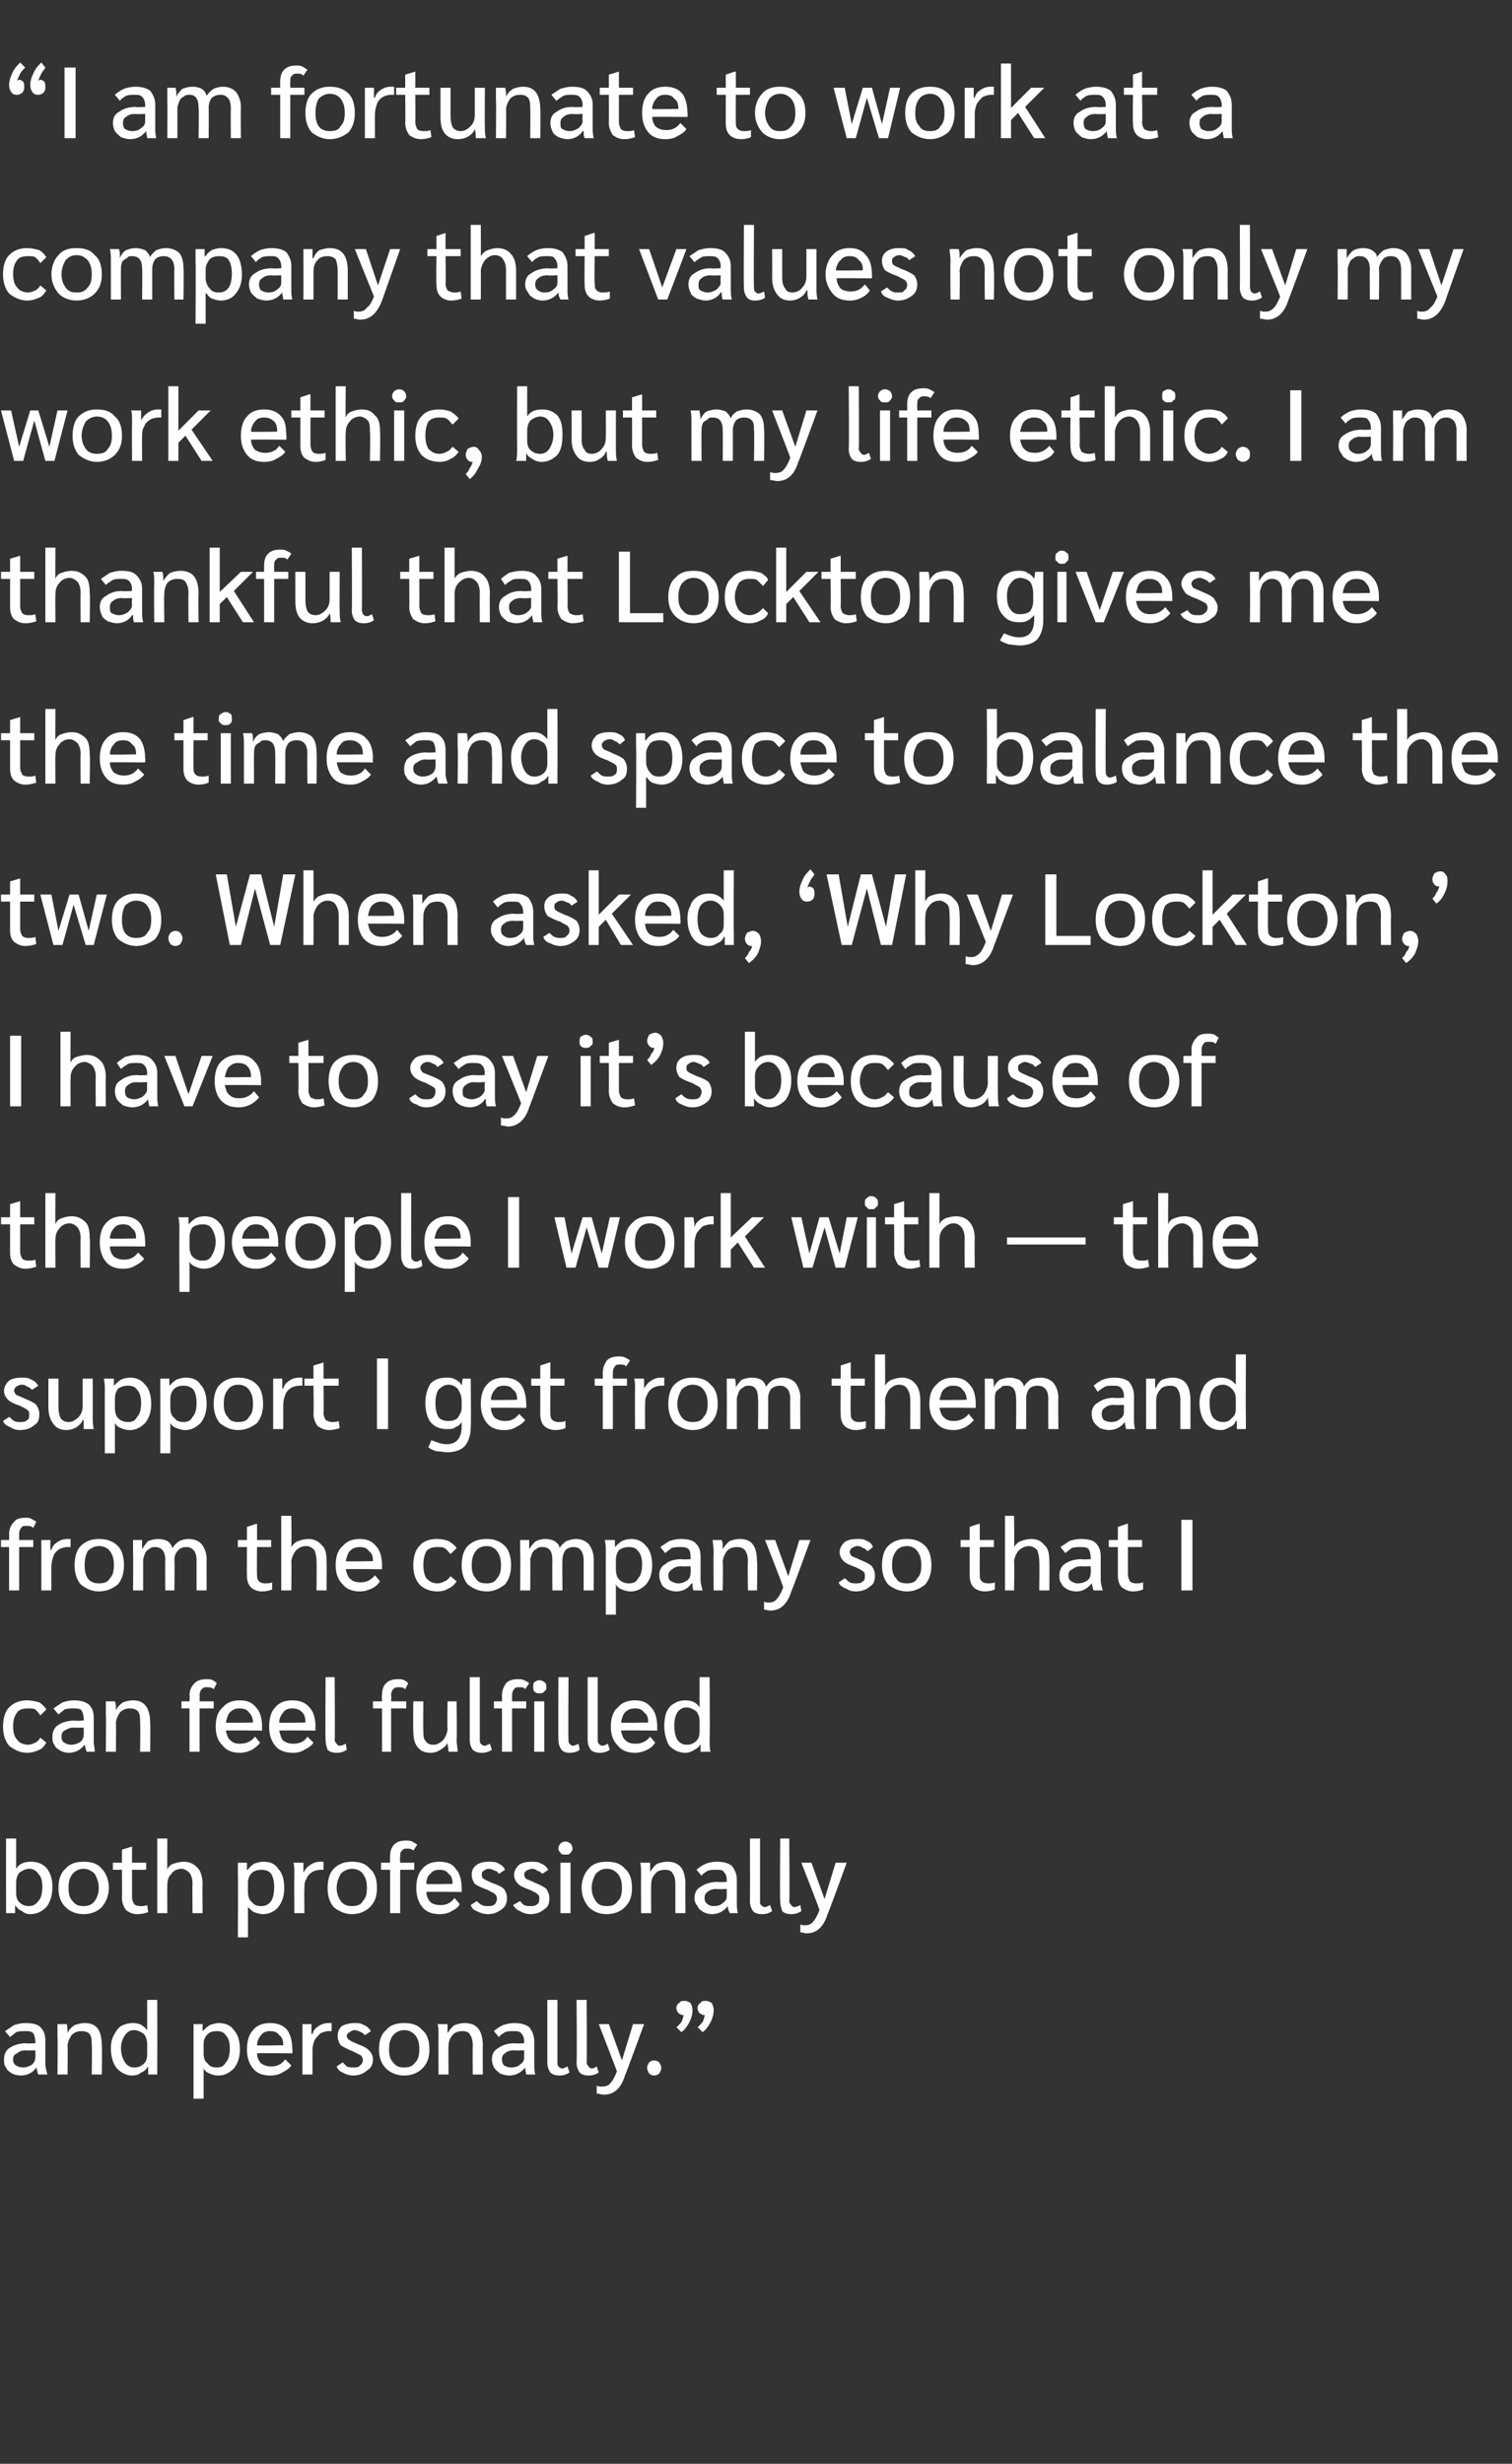
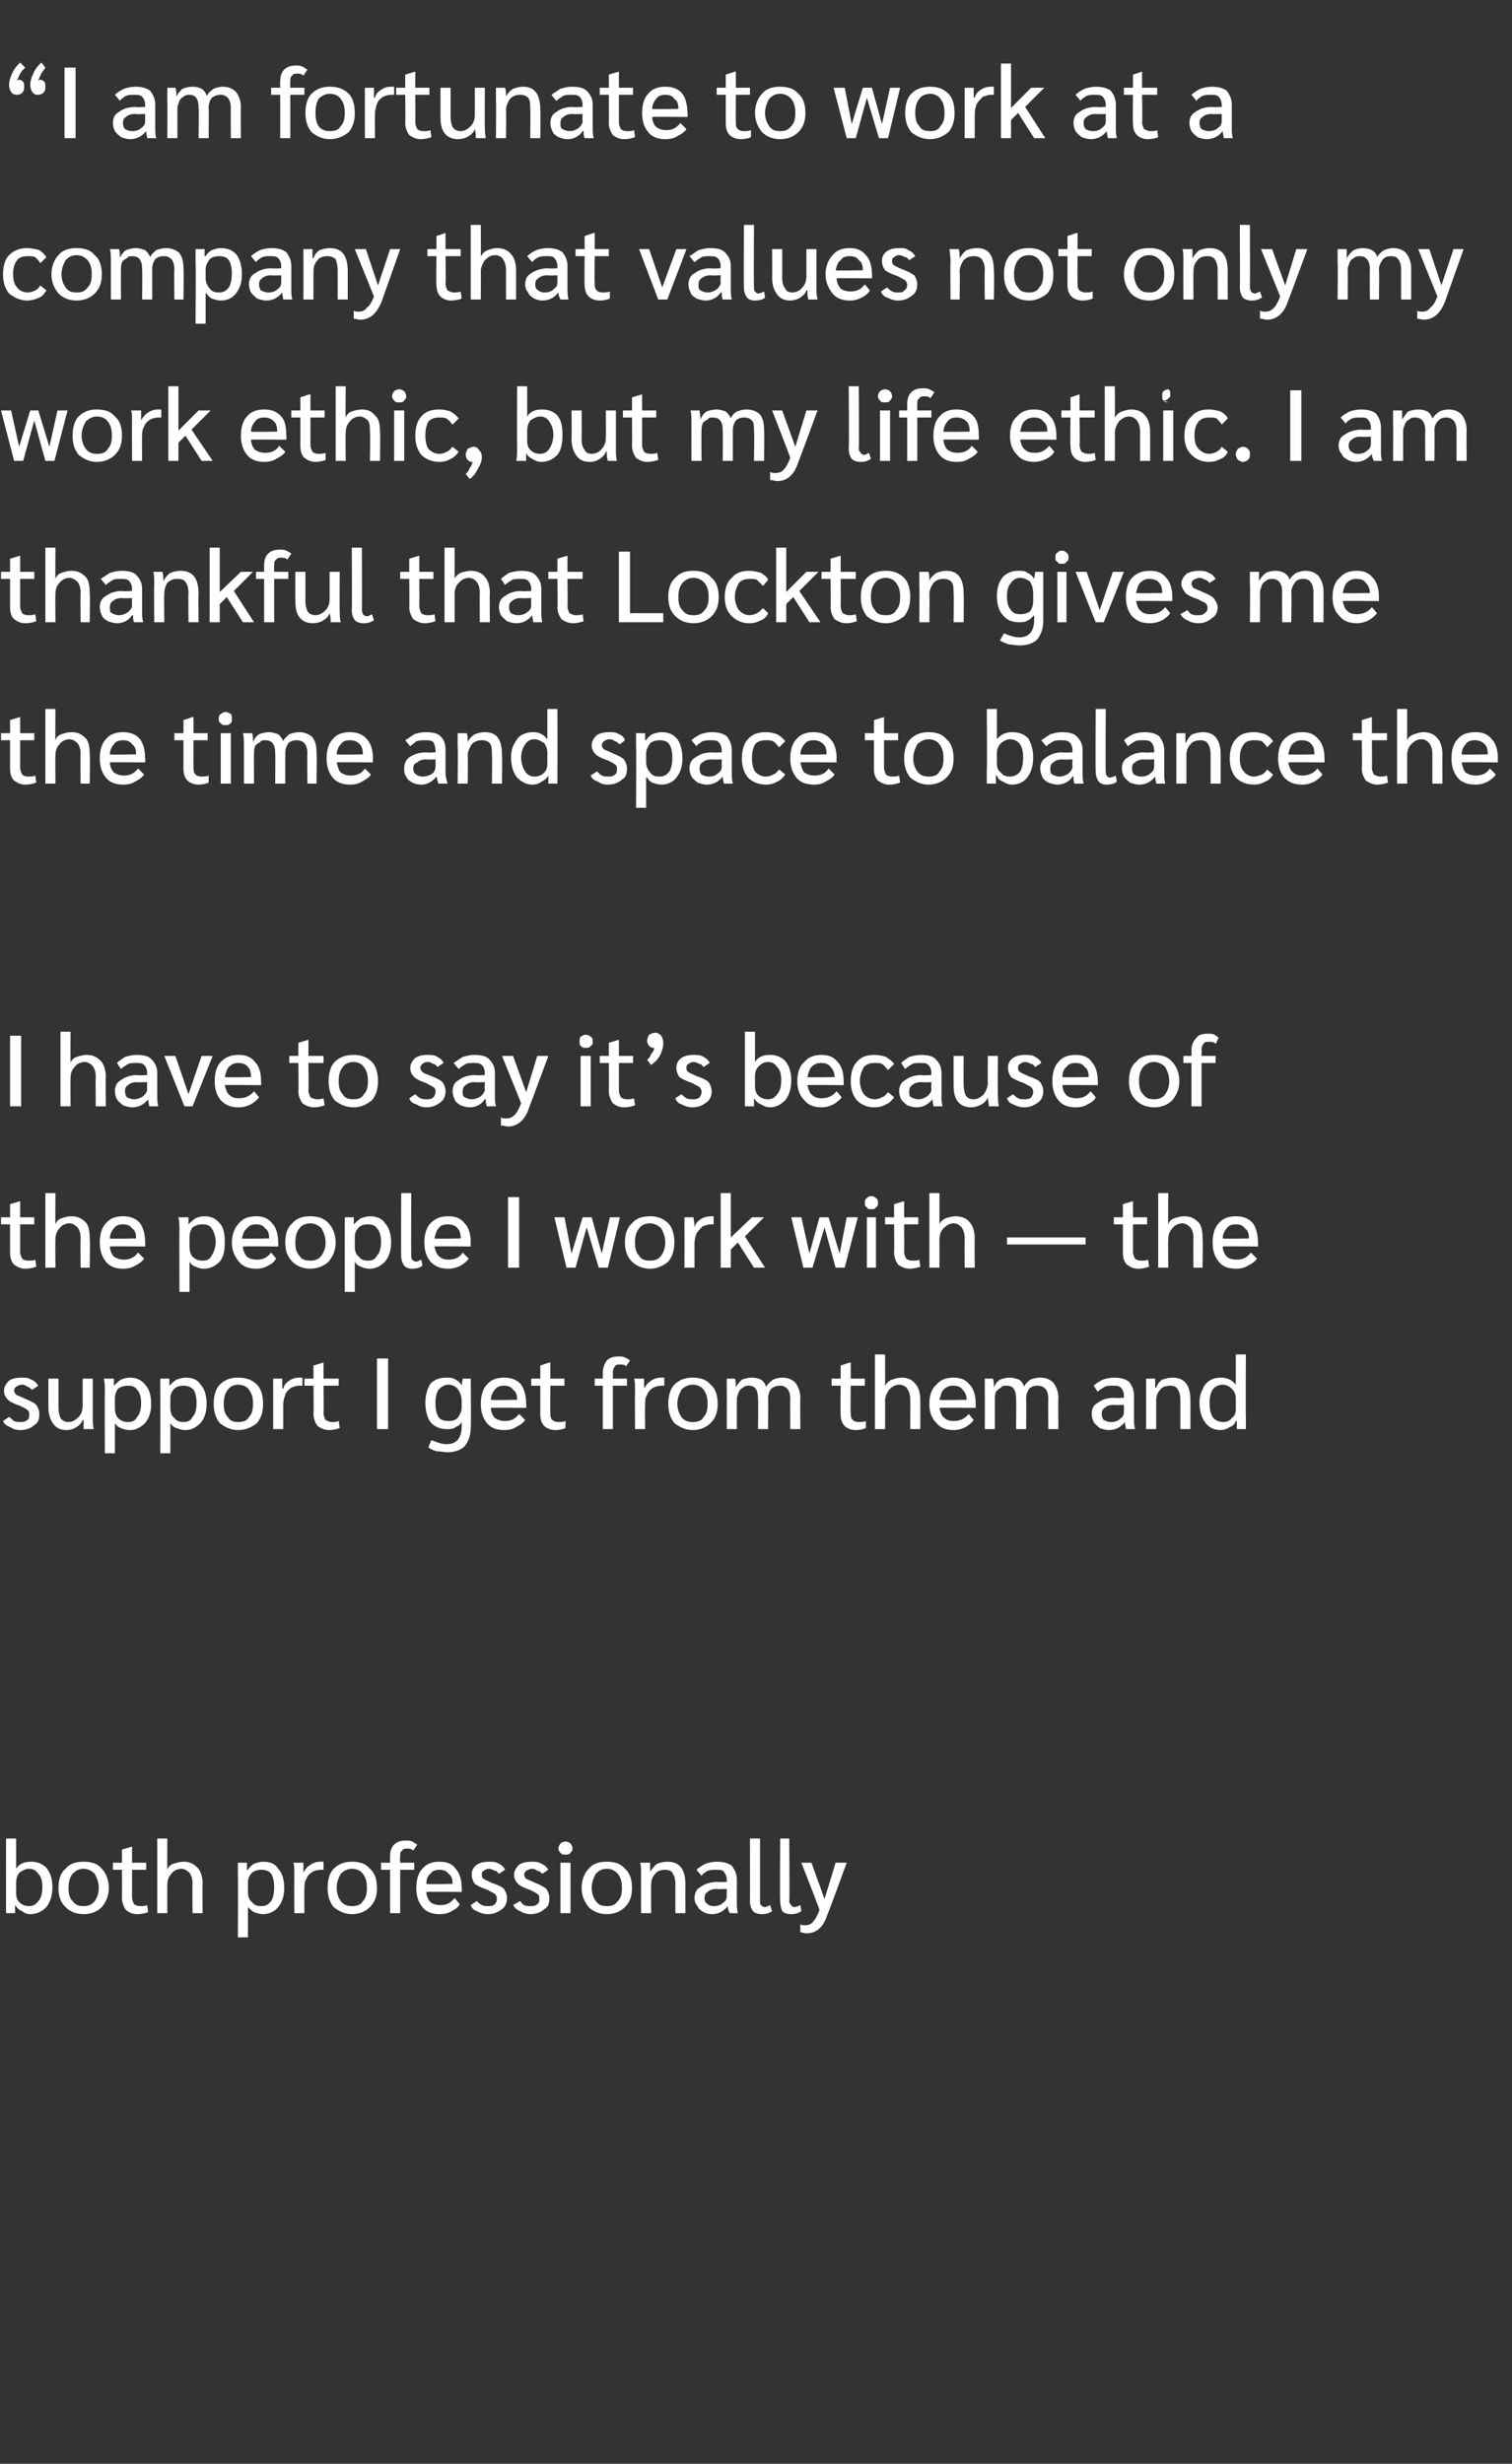
<svg xmlns="http://www.w3.org/2000/svg" version="1.1" width="150px" height="244.3px" viewBox="0 -3 150 244.3" style="top:-3px">
  <rect x="0" y="-3" width="150" height="244.3" fill="#333333" stroke="none" />
  <desc>“I am fortunate to work at a company that values not only my work ethic, but my life ethic. I am thankful that Lockto...</desc>
  <defs />
  <g id="Polygon11219">
-     <path d="m2.1 202.8c-.4 0-.7-.1-.9-.2c-.3-.2-.5-.3-.6-.6c-.2-.2-.2-.5-.2-.8c0-.5.2-.9.5-1.1c.4-.3 1-.5 1.7-.5c0 .05.9 0 .9 0c0 0 .04-.2 0-.2c0-.3-.1-.6-.2-.8c-.2-.2-.5-.2-.8-.2c-.3 0-.6 0-.9.1c-.2.2-.4.3-.6.5l-.5-.6l.9-.6c.3-.1.7-.2 1.1-.2c.7 0 1.2.1 1.5.4c.4.4.5.8.5 1.4v2.3c0 .3.1.6.2 1h-.9c-.1-.2-.1-.4-.2-.7c-.3.5-.9.8-1.5.8zm.2-.8c.3 0 .6-.1.9-.3c.2-.2.3-.4.3-.7c.04 0 0-.7 0-.7c0 0-.94.04-.9 0c-.4 0-.7.1-.9.3c-.3.1-.4.3-.4.6c0 .3.1.5.3.6c.1.1.4.2.7.2zm3.4-3v-1.3h.9c.1.2.1.5.1.9c.1-.3.4-.6.7-.8c.3-.1.6-.2 1-.2c1.2 0 1.7.7 1.7 2.3c.04-.04 0 2.8 0 2.8h-1s.05-2.85 0-2.9c0-.5 0-.8-.2-1.1c-.2-.2-.4-.3-.8-.3c-.4 0-.7.1-1 .4c-.2.3-.4.7-.4 1.1c.04.04 0 2.8 0 2.8h-1s.05-3.74 0-3.7zm7.4 3.8c-.6 0-1.1-.3-1.5-.7c-.4-.5-.6-1.2-.6-2c0-.5.1-1 .3-1.3c.2-.4.4-.7.7-.9c.4-.2.7-.3 1.2-.3c.6 0 1 .2 1.4.7c.01 0 0 0 0 0v-3h1s.02 6.1 0 6.1v1.3h-.9v-.8c-.2.3-.4.5-.7.6c-.2.2-.5.3-.9.3zm.2-.8c.4 0 .7-.1 1-.4c.2-.2.3-.5.3-.9v-1c0-.4-.1-.7-.3-1c-.3-.2-.6-.4-1-.4c-.4 0-.7.2-.9.5c-.2.3-.4.7-.4 1.3c0 .6.2 1.1.4 1.4c.2.3.5.5.9.5zm5.9-3v-1.3h.9v.7c.2-.2.4-.4.7-.6c.3-.1.6-.2.9-.2c.6 0 1.2.2 1.5.7c.4.4.6 1.1.6 1.9c0 .8-.2 1.4-.6 1.9c-.4.4-.9.7-1.5.7c-.4 0-.7-.1-.9-.2c-.3-.1-.5-.3-.6-.5c.02-.03 0 0 0 0v3h-1V199zm2.3 3c.4 0 .7-.1.9-.5c.3-.3.4-.8.4-1.4c0-.5-.1-1-.4-1.3c-.2-.3-.5-.4-.9-.4c-.4 0-.7.1-.9.3c-.3.3-.4.6-.4 1v.9c0 .4.1.8.4 1c.2.3.5.4.9.4zm7.5-1.4s-3.52-.04-3.5 0c0 .4.2.8.4 1c.3.2.6.3 1 .3c.6 0 1-.2 1.4-.7l.6.6c-.2.3-.5.5-.9.7c-.3.2-.7.3-1.2.3c-.7 0-1.3-.2-1.7-.7c-.4-.5-.6-1.1-.6-1.9c0-.8.2-1.5.6-1.9c.4-.5 1-.7 1.7-.7c.7 0 1.3.2 1.7.7c.3.4.5 1.1.5 1.9c.04-.02 0 .4 0 .4zm-.9-.8c0-.5-.1-.8-.4-1c-.2-.3-.5-.4-.9-.4c-.4 0-.7.1-.9.4c-.2.2-.4.6-.4 1c-.03.05 2.6 0 2.6 0c0 0 0-.02 0 0zm1.9-.9v-1.2h.9v.9c.05-.04 0 .1 0 .1c0 0 .08-.04.1 0c.1-.4.3-.6.6-.8c.3-.2.6-.3 1-.3h.3v.8h-.3c-.3 0-.5.1-.8.2c-.2.2-.4.4-.6.7c-.1.3-.2.6-.2 1v2.4h-1v-3.8zm5.1 3.9c-.4 0-.8-.1-1.1-.3c-.3-.1-.5-.3-.6-.6l.6-.4l.4.4c.2.1.5.1.7.1c.2 0 .5 0 .6-.2c.2-.1.3-.3.3-.6c0-.1-.1-.3-.2-.4l-.8-.4c-.5-.2-.9-.4-1.2-.6c-.2-.3-.3-.6-.3-.9c0-.4.1-.7.4-1c.4-.2.8-.3 1.3-.3c.3 0 .6 0 .9.2c.3.1.5.3.7.6l-.6.4c-.1-.1-.3-.3-.4-.3c-.2-.1-.4-.2-.6-.2c-.2 0-.4.1-.5.2c-.2.1-.3.2-.3.4c0 .1.1.3.3.4c.1.1.4.2.8.4c.6.2.9.4 1.1.6c.3.3.4.6.4.9c0 .5-.2.9-.6 1.1c-.3.3-.8.5-1.3.5zm5 0c-.8 0-1.4-.3-1.8-.7c-.5-.5-.7-1.1-.7-1.9c0-.8.2-1.5.7-1.9c.4-.5 1-.7 1.8-.7c.8 0 1.4.2 1.8.7c.5.4.7 1.1.7 1.9c0 .8-.2 1.4-.7 1.9c-.4.4-1 .7-1.8.7zm0-.8c.5 0 .8-.1 1.1-.5c.3-.3.4-.7.4-1.3c0-.6-.1-1-.4-1.4c-.3-.3-.6-.5-1.1-.5c-.5 0-.8.2-1.1.5c-.3.4-.4.8-.4 1.4c0 .6.1 1 .4 1.3c.3.4.6.5 1.1.5zm3.4-3c0-.7 0-1.1-.1-1.3h1v.9c.2-.3.4-.6.7-.8c.3-.1.6-.2 1-.2c1.2 0 1.8.7 1.8 2.3c-.03-.04 0 2.8 0 2.8h-1s-.02-2.85 0-2.9c0-.5-.1-.8-.3-1.1c-.1-.2-.4-.3-.7-.3c-.4 0-.8.1-1 .4c-.3.3-.4.7-.4 1.1c-.03.04 0 2.8 0 2.8h-1s-.02-3.74 0-3.7zm7 3.8c-.3 0-.6-.1-.9-.2c-.2-.2-.4-.3-.6-.6c-.1-.2-.2-.5-.2-.8c0-.5.2-.9.6-1.1c.4-.3.9-.5 1.7-.5c-.04.05.9 0 .9 0v-.2c0-.3-.1-.6-.3-.8c-.2-.2-.4-.2-.8-.2c-.3 0-.5 0-.8.1c-.3.2-.5.3-.6.5l-.5-.6c.2-.2.5-.4.9-.6c.3-.1.7-.2 1.1-.2c.6 0 1.1.1 1.5.4c.3.4.5.8.5 1.4v2.3c0 .3 0 .6.1 1h-.9c0-.2-.1-.4-.1-.7c-.4.5-.9.8-1.6.8zm.2-.8c.4 0 .7-.1.9-.3c.3-.2.4-.4.4-.7v-.7s-.98.04-1 0c-.4 0-.7.1-.9.3c-.2.1-.3.3-.3.6c0 .3.1.5.2.6c.2.1.4.2.7.2zm4.8.8c-.4 0-.7-.1-.9-.3c-.2-.3-.3-.6-.3-1v-6.2h1v6.2c0 .2 0 .3.1.4c.1.1.2.2.4.2c.1 0 .3-.1.5-.2l.2.6c-.3.2-.6.3-1 .3zm2.9 0c-.4 0-.7-.1-.9-.3c-.2-.3-.3-.6-.3-1c.05-.01 0-6.2 0-6.2h1s.04 6.19 0 6.2c0 .2.1.3.2.4c0 .1.2.2.3.2c.2 0 .3-.1.5-.2l.2.6c-.3.2-.6.3-1 .3zm5.5-5.1s-1.87 5.12-1.9 5.1c-.4 1.3-1.1 1.9-2.1 1.9c-.2 0-.4-.1-.7-.1v-.8c.2.1.4.1.5.1c.4 0 .7-.1.9-.4c.2-.2.4-.6.6-1.1c.03-.02-1.8-4.7-1.8-4.7h1l1.3 3.6l1.1-3.6h1.1zm1 5.1c-.2 0-.4-.1-.5-.2c-.1-.2-.2-.3-.2-.6c0-.2.1-.3.2-.5c.1-.1.3-.2.5-.2c.2 0 .4.1.5.2c.1.2.2.3.2.5c0 .3-.1.4-.2.6c-.1.1-.3.2-.5.2zm3-7.4c.3 0 .4.1.6.2c.1.2.2.4.2.7c0 .4-.1.8-.3 1.2c-.2.4-.5.8-.8 1l-.5-.5c.2-.1.3-.3.5-.5c.1-.2.2-.5.2-.7h-.1c-.1 0-.3-.1-.4-.2c-.1-.1-.2-.3-.2-.5c0-.2.1-.4.3-.5c.1-.2.3-.2.5-.2zm2.1 0c.3 0 .4.1.6.2c.1.2.2.4.2.7c0 .4-.1.8-.3 1.2c-.2.4-.5.8-.8 1l-.5-.5c.2-.1.3-.3.5-.5c.1-.2.2-.5.2-.7h-.1c-.1 0-.3-.1-.4-.2c-.1-.1-.2-.3-.2-.5c0-.2.1-.4.3-.5c.1-.2.3-.2.5-.2z" stroke="none" fill="#fff" />
-   </g>
+     </g>
  <g id="Polygon11218">
    <path d="m3 186.8c-.3 0-.6-.1-.8-.3c-.3-.1-.5-.3-.7-.6v.8h-.9v-1.3c-.01 0 0-6.1 0-6.1h1v3c.3-.5.8-.7 1.5-.7c.6 0 1.1.2 1.5.6c.4.5.6 1.1.6 1.9c0 .8-.2 1.5-.6 2c-.4.4-.9.7-1.6.7zm-.1-.8c.4 0 .7-.2.9-.5c.3-.3.4-.8.4-1.4c0-.6-.1-1-.4-1.3c-.2-.3-.5-.5-.9-.5c-.4 0-.7.2-1 .4c-.2.3-.3.6-.3 1v1c0 .4.1.7.3.9c.3.3.6.4 1 .4zm5.4.8c-.8 0-1.4-.3-1.8-.7c-.5-.5-.7-1.1-.7-1.9c0-.8.2-1.5.7-1.9c.4-.5 1-.7 1.8-.7c.8 0 1.4.2 1.8.7c.4.4.7 1.1.7 1.9c0 .8-.3 1.4-.7 1.9c-.4.4-1 .7-1.8.7zm0-.8c.4 0 .8-.1 1.1-.5c.2-.3.4-.7.4-1.3c0-.6-.2-1-.4-1.4c-.3-.3-.7-.5-1.1-.5c-.5 0-.8.2-1.1.5c-.3.4-.4.8-.4 1.4c0 .6.1 1 .4 1.3c.3.4.6.5 1.1.5zm5.3.8c-.5 0-.8-.2-1.1-.4c-.2-.3-.4-.7-.4-1.2c.02-.02 0-2.8 0-2.8h-.9v-.7h.9v-1.3l1-.3v1.6h1.4v.7h-1.4v2.7c0 .3.1.5.2.7c.1.1.3.2.6.2c.3 0 .5 0 .7-.1l.1.7c-.3.1-.6.2-1.1.2zm2-7.5h1s-.02 3.1 0 3.1c.1-.3.3-.5.6-.6c.3-.1.7-.2 1-.2c.6 0 1 .2 1.4.6c.3.3.5.9.5 1.6c-.04-.03 0 2.9 0 2.9h-1s-.03-2.9 0-2.9c0-.5-.1-.8-.3-1.1c-.2-.2-.5-.4-.8-.4c-.4 0-.8.2-1 .5c-.3.3-.4.7-.4 1.1c-.02.05 0 2.8 0 2.8h-1v-7.4zm8 3.7v-1.3h.9v.7h.1c.1-.2.3-.4.6-.6c.3-.1.6-.2.9-.2c.7 0 1.2.2 1.5.7c.4.4.6 1.1.6 1.9c0 .8-.2 1.4-.6 1.9c-.3.4-.9.7-1.5.7c-.3 0-.6-.1-.9-.2c-.2-.1-.4-.3-.6-.5c.05-.03 0 0 0 0v3h-1s.03-6.14 0-6.1zm2.3 3c.4 0 .7-.1 1-.5c.2-.3.3-.8.3-1.4c0-.5-.1-1-.3-1.3c-.2-.3-.6-.4-1-.4c-.3 0-.7.1-.9.3c-.3.3-.4.6-.4 1v.9c0 .4.1.8.4 1c.2.3.5.4.9.4zm3.3-3.1c0-.6 0-1-.1-1.2h1v.9c.02-.04 0 .1 0 .1c0 0 .05-.04 0 0c.2-.4.4-.6.7-.8c.3-.2.6-.3 1-.3h.3v.8h-.3c-.3 0-.6.1-.8.2c-.3.2-.5.4-.6.7c-.2.3-.2.6-.2 1c-.03-.01 0 2.4 0 2.4h-1s-.02-3.8 0-3.8zm5.7 3.9c-.7 0-1.3-.3-1.8-.7c-.4-.5-.6-1.1-.6-1.9c0-.8.2-1.5.6-1.9c.5-.5 1.1-.7 1.8-.7c.8 0 1.4.2 1.8.7c.5.4.7 1.1.7 1.9c0 .8-.2 1.4-.7 1.9c-.4.4-1 .7-1.8.7zm0-.8c.5 0 .9-.1 1.1-.5c.3-.3.4-.7.4-1.3c0-.6-.1-1-.4-1.4c-.2-.3-.6-.5-1.1-.5c-.4 0-.8.2-1.1.5c-.2.4-.4.8-.4 1.4c0 .6.2 1 .4 1.3c.3.4.7.5 1.1.5zm3.8-3.6h-.9v-.7h.9s-.03-.64 0-.6c0-.5.1-.9.4-1.2c.3-.3.7-.4 1.2-.4c.2 0 .4 0 .6.1c.2.1.3.2.5.3l-.4.6c-.2-.2-.4-.2-.6-.2c-.2 0-.4 0-.5.2c-.2.1-.2.3-.2.6c-.04.01 0 .6 0 .6h1.4v.7h-1.4v4.3h-1v-4.3zm7.1 2.2s-3.53-.04-3.5 0c0 .4.2.8.4 1c.2.2.6.3 1 .3c.6 0 1-.2 1.4-.7l.5.6c-.1.3-.4.5-.8.7c-.3.2-.7.3-1.2.3c-.7 0-1.3-.2-1.7-.7c-.4-.5-.6-1.1-.6-1.9c0-.8.2-1.5.6-1.9c.4-.5 1-.7 1.7-.7c.7 0 1.3.2 1.6.7c.4.4.6 1.1.6 1.9c.03-.02 0 .4 0 .4zm-.9-.8c0-.5-.1-.8-.4-1c-.2-.3-.5-.4-.9-.4c-.4 0-.7.1-.9.4c-.3.2-.4.6-.4 1c-.04.05 2.6 0 2.6 0c0 0-.01-.02 0 0zm3.5 3c-.4 0-.7-.1-1.1-.3c-.3-.1-.5-.3-.6-.6l.6-.4c.1.1.3.3.5.4c.2.1.4.1.6.1c.3 0 .5 0 .7-.2c.1-.1.2-.3.2-.6c0-.1-.1-.3-.2-.4c-.1-.1-.4-.2-.7-.4c-.6-.2-1-.4-1.3-.6c-.2-.3-.3-.6-.3-.9c0-.4.1-.7.5-1c.3-.2.7-.3 1.2-.3c.4 0 .7 0 1 .2c.2.1.5.3.6.6l-.6.4c-.1-.1-.2-.3-.4-.3c-.2-.1-.4-.2-.6-.2c-.2 0-.4.1-.5.2c-.2.1-.2.2-.2.4c0 .1 0 .3.2.4c.1.1.4.2.8.4c.6.2 1 .4 1.2.6c.2.3.3.6.3.9c0 .5-.2.9-.5 1.1c-.4.3-.8.5-1.4.5zm4.2 0c-.3 0-.7-.1-1-.3c-.3-.1-.5-.3-.7-.6l.7-.4c.1.1.2.3.4.4c.2.1.4.1.6.1c.3 0 .5 0 .7-.2c.2-.1.2-.3.2-.6c0-.1 0-.3-.2-.4c-.1-.1-.3-.2-.7-.4c-.6-.2-1-.4-1.2-.6c-.3-.3-.4-.6-.4-.9c0-.4.2-.7.5-1c.3-.2.7-.3 1.3-.3c.3 0 .6 0 .9.2c.3.1.5.3.7.6l-.6.4c-.1-.1-.3-.3-.5-.3c-.1-.1-.3-.2-.5-.2c-.2 0-.4.1-.6.2c-.1.1-.2.2-.2.4c0 .1.1.3.2.4c.2.1.5.2.9.4c.5.2.9.4 1.1.6c.2.3.3.6.3.9c0 .5-.1.9-.5 1.1c-.3.3-.8.5-1.4.5zm3.5-5.9c-.2 0-.4 0-.5-.2c-.1-.1-.2-.2-.2-.4c0-.2.1-.4.2-.5c.1-.1.3-.2.5-.2c.2 0 .4.1.5.2c.1.1.2.3.2.5c0 .2-.1.3-.2.4c-.1.2-.3.2-.5.2zm-.5.8h1v5h-1v-5zm4.6 5.1c-.8 0-1.4-.3-1.8-.7c-.4-.5-.7-1.1-.7-1.9c0-.8.3-1.5.7-1.9c.4-.5 1-.7 1.8-.7c.8 0 1.4.2 1.8.7c.5.4.7 1.1.7 1.9c0 .8-.2 1.4-.7 1.9c-.4.4-1 .7-1.8.7zm0-.8c.5 0 .8-.1 1.1-.5c.3-.3.4-.7.4-1.3c0-.6-.1-1-.4-1.4c-.3-.3-.6-.5-1.1-.5c-.5 0-.8.2-1.1.5c-.2.4-.4.8-.4 1.4c0 .6.2 1 .4 1.3c.3.4.6.5 1.1.5zm3.4-3c0-.7 0-1.1-.1-1.3h1v.9c.2-.3.4-.6.7-.8c.3-.1.6-.2 1-.2c1.2 0 1.8.7 1.8 2.3c-.02-.04 0 2.8 0 2.8h-1v-2.9c0-.5-.1-.8-.3-1.1c-.1-.2-.4-.3-.7-.3c-.4 0-.8.1-1 .4c-.3.3-.4.7-.4 1.1c-.02.04 0 2.8 0 2.8h-1s-.01-3.74 0-3.7zm7 3.8c-.3 0-.6-.1-.8-.2c-.3-.2-.5-.3-.6-.6c-.2-.2-.3-.5-.3-.8c0-.5.2-.9.6-1.1c.4-.3 1-.5 1.7-.5c-.03.05.9 0 .9 0v-.2c0-.3-.1-.6-.3-.8c-.1-.2-.4-.2-.8-.2c-.3 0-.5 0-.8.1c-.3.2-.5.3-.6.5l-.5-.6c.2-.2.5-.4.9-.6c.3-.1.7-.2 1.1-.2c.6 0 1.1.1 1.5.4c.3.4.5.8.5 1.4v2.3c0 .3 0 .6.1 1h-.8c-.1-.2-.2-.4-.2-.7c-.4.5-.9.8-1.6.8zm.2-.8c.4 0 .7-.1.9-.3c.3-.2.4-.4.4-.7v-.7s-.97.04-1 0c-.4 0-.7.1-.9.3c-.2.1-.3.3-.3.6c0 .3.1.5.3.6c.1.1.3.2.6.2zm4.8.8c-.4 0-.7-.1-.9-.3c-.2-.3-.3-.6-.3-1c.02-.01 0-6.2 0-6.2h1v6.2c0 .2 0 .3.1.4c.1.1.2.2.4.2c.1 0 .3-.1.5-.2l.2.6c-.3.2-.6.3-1 .3zm2.9 0c-.4 0-.7-.1-.9-.3c-.1-.3-.2-.6-.2-1c-.04-.01 0-6.2 0-6.2h.9s.05 6.19 0 6.2c0 .2.1.3.2.4c0 .1.2.2.3.2c.2 0 .4-.1.6-.2l.1.6c-.3.2-.6.3-1 .3zm5.5-5.1s-1.86 5.12-1.9 5.1c-.4 1.3-1.1 1.9-2.1 1.9c-.2 0-.4-.1-.6-.1v-.8c.1.1.3.1.5.1c.3 0 .6-.1.8-.4c.2-.2.4-.6.6-1.1c.04-.02-1.8-4.7-1.8-4.7h1l1.3 3.6l1.1-3.6h1.1z" stroke="none" fill="#fff" />
  </g>
  <g id="Polygon11217">
-     <path d="m2.7 170.8c-.7 0-1.3-.3-1.8-.7c-.4-.5-.6-1.1-.6-1.9c0-.8.2-1.5.6-1.9c.5-.5 1.1-.7 1.8-.7c.4 0 .8.1 1.2.2c.3.2.5.4.7.7l-.6.6c-.1-.2-.3-.4-.5-.6c-.2-.1-.5-.1-.7-.1c-.5 0-.9.1-1.1.4c-.3.4-.4.8-.4 1.4c0 .5.1 1 .4 1.3c.2.3.6.5 1.1.5c.2 0 .5-.1.7-.2c.2-.1.4-.3.5-.5l.6.5c-.2.3-.4.6-.7.7c-.4.2-.8.3-1.2.3zm4.1 0c-.3 0-.6-.1-.8-.2c-.3-.2-.5-.3-.6-.6c-.2-.2-.2-.5-.2-.8c0-.5.2-.9.5-1.1c.4-.3 1-.5 1.7-.5c-.01.05.9 0 .9 0c0 0 .03-.2 0-.2c0-.3-.1-.6-.2-.8c-.2-.2-.5-.2-.8-.2c-.3 0-.6 0-.9.1c-.2.2-.4.3-.6.5l-.5-.6l.9-.6c.3-.1.7-.2 1.1-.2c.6 0 1.1.1 1.5.4c.4.4.5.8.5 1.4v2.3c0 .3.1.6.1 1h-.8c-.1-.2-.1-.4-.2-.7c-.4.5-.9.8-1.6.8zm.2-.8c.4 0 .7-.1 1-.3c.2-.2.3-.4.3-.7c.03 0 0-.7 0-.7c0 0-.95.04-1 0c-.3 0-.6.1-.9.3c-.2.1-.3.3-.3.6c0 .3.1.5.3.6c.1.1.4.2.6.2zm3.5-3v-1.3h.9c.1.2.1.5.1.9c.1-.3.4-.6.7-.8c.3-.1.6-.2 1-.2c1.1 0 1.7.7 1.7 2.3c.03-.04 0 2.8 0 2.8h-1s.04-2.85 0-2.9c0-.5 0-.8-.2-1.1c-.2-.2-.4-.3-.8-.3c-.4 0-.7.1-1 .4c-.2.3-.4.7-.4 1.1c.03.04 0 2.8 0 2.8h-1s.04-3.74 0-3.7zm8.3-.6h-.8v-.7h.8s.04-.64 0-.6c0-.5.2-.9.5-1.2c.3-.3.7-.4 1.2-.4c.2 0 .4 0 .6.1c.2.1.3.2.4.3l-.3.6c-.2-.2-.4-.2-.7-.2c-.2 0-.3 0-.5.2c-.1.1-.2.3-.2.6c.03.01 0 .6 0 .6h1.4v.7h-1.4v4.3h-1v-4.3zm7.2 2.2s-3.56-.04-3.6 0c.1.4.2.8.5 1c.2.2.5.3.9.3c.6 0 1.1-.2 1.5-.7l.5.6c-.2.3-.5.5-.8.7c-.4.2-.8.3-1.2.3c-.7 0-1.3-.2-1.7-.7c-.5-.5-.7-1.1-.7-1.9c0-.8.2-1.5.7-1.9c.4-.5 1-.7 1.7-.7c.7 0 1.2.2 1.6.7c.4.4.6 1.1.6 1.9v.4zm-.9-.8c0-.5-.2-.8-.4-1c-.2-.3-.5-.4-1-.4c-.3 0-.6.1-.9.4c-.2.2-.3.6-.4 1c.03.05 2.7 0 2.7 0c0 0-.04-.02 0 0zm6.2.8s-3.6-.04-3.6 0c.1.4.2.8.4 1c.3.2.6.3 1 .3c.6 0 1.1-.2 1.4-.7l.6.6c-.2.3-.5.5-.9.7c-.3.2-.7.3-1.1.3c-.8 0-1.4-.2-1.8-.7c-.4-.5-.6-1.1-.6-1.9c0-.8.2-1.5.6-1.9c.4-.5 1-.7 1.7-.7c.7 0 1.3.2 1.7.7c.4.4.6 1.1.6 1.9c-.04-.02 0 .4 0 .4zm-1-.8c0-.5-.1-.8-.3-1c-.3-.3-.6-.4-1-.4c-.4 0-.7.1-.9.4c-.2.2-.4.6-.4 1c-.01.05 2.6 0 2.6 0c0 0 .02-.02 0 0zm3.1 3c-.4 0-.7-.1-.9-.3c-.1-.3-.2-.6-.2-1c-.04-.01 0-6.2 0-6.2h.9s.05 6.19 0 6.2c0 .2.1.3.2.4c0 .1.2.2.3.2c.2 0 .4-.1.6-.2l.1.6c-.3.2-.6.3-1 .3zm4.5-4.4h-.9v-.7h.9s-.04-.64 0-.6c0-.5.1-.9.4-1.2c.3-.3.7-.4 1.2-.4c.2 0 .4 0 .6.1c.2.1.3.2.4.3l-.3.6c-.2-.2-.4-.2-.6-.2c-.3 0-.4 0-.6.2c-.1.1-.2.3-.2.6c.05.01 0 .6 0 .6h1.5v.7h-1.5v4.3h-.9v-4.3zm4.8 4.4c-.6 0-1-.2-1.3-.6c-.3-.4-.4-.9-.4-1.7c-.03.05 0-2.8 0-2.8h1s-.04 2.86 0 2.9c0 .4 0 .8.2 1c.2.3.4.4.8.4c.4 0 .7-.2 1-.5c.2-.3.4-.7.4-1.1c-.04-.01 0-2.7 0-2.7h.9s.05 3.85 0 3.8c0 .4.1.8.1 1.2h-.9c0-.3-.1-.6-.1-.9c-.1.3-.4.5-.7.7c-.3.2-.6.3-1 .3zm5.1 0c-.4 0-.7-.1-.9-.3c-.2-.3-.3-.6-.3-1v-6.2h1v6.2c0 .2 0 .3.1.4c.1.1.2.2.4.2c.1 0 .3-.1.5-.2l.2.6c-.3.2-.6.3-1 .3zm2-4.4h-.8v-.7h.8v-.6c0-.5.2-.9.4-1.2c.3-.3.7-.4 1.2-.4c.2 0 .4 0 .6.1c.2.1.4.2.5.3l-.4.6c-.1-.2-.3-.2-.6-.2c-.2 0-.4 0-.5.2c-.1.1-.2.3-.2.6v.6h1.4v.7h-1.4v4.3h-1v-4.3zm3.7-1.5c-.2 0-.3 0-.5-.2c-.1-.1-.1-.2-.1-.4c0-.2 0-.4.1-.5c.2-.1.3-.2.5-.2c.2 0 .4.1.5.2c.2.1.2.3.2.5c0 .2 0 .3-.2.4c-.1.2-.3.2-.5.2zm-.5.8h1v5h-1v-5zm3.5 5.1c-.4 0-.6-.1-.8-.3c-.2-.3-.3-.6-.3-1c-.03-.01 0-6.2 0-6.2h1s-.04 6.19 0 6.2c0 .2 0 .3.1.4c.1.1.2.2.3.2c.2 0 .4-.1.6-.2l.1.6c-.2.2-.6.3-1 .3zm3 0c-.4 0-.7-.1-.9-.3c-.2-.3-.3-.6-.3-1v-6.2h1v6.2c0 .2 0 .3.1.4c.1.1.2.2.4.2c.1 0 .3-.1.5-.2l.2.6c-.3.2-.6.3-1 .3zm5.7-2.2s-3.55-.04-3.6 0c.1.4.2.8.5 1c.2.2.5.3 1 .3c.5 0 1-.2 1.4-.7l.5.6c-.2.3-.4.5-.8.7c-.4.2-.8.3-1.2.3c-.7 0-1.3-.2-1.7-.7c-.5-.5-.7-1.1-.7-1.9c0-.8.2-1.5.7-1.9c.4-.5 1-.7 1.7-.7c.7 0 1.2.2 1.6.7c.4.4.6 1.1.6 1.9v.4zm-.9-.8c0-.5-.1-.8-.4-1c-.2-.3-.5-.4-.9-.4c-.4 0-.7.1-1 .4c-.2.2-.3.6-.4 1c.04.05 2.7 0 2.7 0c0 0-.03-.02 0 0zm3.7 3c-.7 0-1.2-.3-1.6-.7c-.3-.5-.5-1.2-.5-2c0-.5.1-1 .2-1.3c.2-.4.4-.7.8-.9c.3-.2.7-.3 1.1-.3c.6 0 1.1.2 1.4.7c.03 0 0 0 0 0v-3h1s.04 6.1 0 6.1c0 .6 0 1.1.1 1.3h-1v-.8c-.1.3-.4.5-.6.6c-.3.2-.6.3-.9.3zm.1-.8c.4 0 .7-.1 1-.4c.2-.2.3-.5.3-.9v-1c0-.4-.1-.7-.3-1c-.3-.2-.6-.4-1-.4c-.4 0-.7.2-.9.5c-.2.3-.3.7-.3 1.3c0 .6.1 1.1.3 1.4c.2.3.5.5.9.5z" stroke="none" fill="#fff" />
-   </g>
+     </g>
  <g id="Polygon11216">
-     <path d="m.9 150.4h-.8v-.7h.8s.02-.64 0-.6c0-.5.2-.9.5-1.2c.2-.3.6-.4 1.1-.4c.3 0 .5 0 .6.1c.2.1.4.2.5.3l-.3.6c-.2-.2-.4-.2-.7-.2c-.2 0-.4 0-.5.2c-.1.1-.2.3-.2.6v.6h1.4v.7H1.9v4.3h-1v-4.3zm3.2.5v-1.2h.9v.9c.03-.04 0 .1 0 .1c0 0 .06-.04.1 0c.1-.4.3-.6.6-.8c.3-.2.6-.3 1-.3h.3v.8h-.3c-.3 0-.6.1-.8.2c-.3.2-.5.4-.6.7c-.1.3-.2.6-.2 1c-.02-.01 0 2.4 0 2.4h-1v-3.8zm5.7 3.9c-.7 0-1.3-.3-1.8-.7c-.4-.5-.6-1.1-.6-1.9c0-.8.2-1.5.6-1.9c.5-.5 1.1-.7 1.8-.7c.8 0 1.4.2 1.9.7c.4.4.6 1.1.6 1.9c0 .8-.2 1.4-.6 1.9c-.5.4-1.1.7-1.9.7zm0-.8c.5 0 .9-.1 1.1-.5c.3-.3.4-.7.4-1.3c0-.6-.1-1-.4-1.4c-.2-.3-.6-.5-1.1-.5c-.4 0-.8.2-1.1.5c-.2.4-.3.8-.3 1.4c0 .6.1 1 .3 1.3c.3.4.7.5 1.1.5zm3.4-3v-1.3h.9v.9c.2-.3.4-.6.6-.8c.3-.1.6-.2 1-.2c.4 0 .7.1.9.2c.3.2.4.4.5.7c.2-.3.4-.5.7-.7c.2-.1.6-.2.9-.2c.6 0 1 .2 1.3.5c.3.4.5.9.5 1.5c-.02-.01 0 3.1 0 3.1h-1v-3c0-.4-.1-.8-.3-1c-.2-.2-.4-.3-.7-.3c-.4 0-.6.1-.8.3c-.3.3-.4.6-.4 1c.04-.01 0 3 0 3h-.9s-.04-2.98 0-3c0-.9-.4-1.3-1-1.3c-.2 0-.4 0-.6.2c-.2.1-.3.2-.4.4c-.1.3-.2.5-.2.7v3h-1s.03-3.74 0-3.7zm12.8 3.8c-.5 0-.9-.2-1.1-.4c-.3-.3-.4-.7-.4-1.2c-.02-.02 0-2.8 0-2.8h-.9v-.7h.9v-1.3l.9-.3h.1v1.6h1.4v.7h-1.4s-.03 2.66 0 2.7c0 .3 0 .5.2.7c.1.1.3.2.6.2c.2 0 .5 0 .7-.1v.7c-.2.1-.6.2-1 .2zm1.9-7.5h1s.04 3.1 0 3.1c.2-.3.4-.5.7-.6c.3-.1.6-.2 1-.2c.5 0 1 .2 1.3.6c.4.3.5.9.5 1.6c.02-.03 0 2.9 0 2.9h-1s.03-2.9 0-2.9c0-.5-.1-.8-.2-1.1c-.2-.2-.5-.4-.8-.4c-.5 0-.8.2-1.1.5c-.2.3-.4.7-.4 1.1c.04.05 0 2.8 0 2.8h-1v-7.4zm10 5.3s-3.55-.04-3.6 0c.1.4.2.8.5 1c.2.2.5.3 1 .3c.5 0 1-.2 1.4-.7l.5.6c-.2.3-.4.5-.8.7c-.4.2-.8.3-1.2.3c-.7 0-1.3-.2-1.7-.7c-.5-.5-.7-1.1-.7-1.9c0-.8.2-1.5.7-1.9c.4-.5 1-.7 1.7-.7c.7 0 1.2.2 1.6.7c.4.4.6 1.1.6 1.9v.4zm-.9-.8c0-.5-.1-.8-.4-1c-.2-.3-.5-.4-.9-.4c-.4 0-.7.1-1 .4c-.2.2-.3.6-.4 1c.04.05 2.7 0 2.7 0c0 0-.03-.02 0 0zm6.4 3c-.8 0-1.4-.3-1.8-.7c-.4-.5-.6-1.1-.6-1.9c0-.8.2-1.5.6-1.9c.4-.5 1-.7 1.8-.7c.4 0 .8.1 1.1.2c.3.2.6.4.8.7l-.6.6c-.2-.2-.3-.4-.6-.6c-.2-.1-.4-.1-.7-.1c-.5 0-.8.1-1.1.4c-.2.4-.3.8-.3 1.4c0 .5.1 1 .3 1.3c.3.3.6.5 1.1.5c.3 0 .5-.1.7-.2c.3-.1.4-.3.6-.5l.6.5c-.2.3-.5.6-.8.7c-.3.2-.7.3-1.1.3zm4.9 0c-.8 0-1.4-.3-1.9-.7c-.4-.5-.6-1.1-.6-1.9c0-.8.2-1.5.6-1.9c.5-.5 1.1-.7 1.9-.7c.7 0 1.3.2 1.8.7c.4.4.6 1.1.6 1.9c0 .8-.2 1.4-.6 1.9c-.5.4-1.1.7-1.8.7zm0-.8c.4 0 .8-.1 1-.5c.3-.3.4-.7.4-1.3c0-.6-.1-1-.4-1.4c-.2-.3-.6-.5-1-.5c-.5 0-.9.2-1.1.5c-.3.4-.4.8-.4 1.4c0 .6.1 1 .4 1.3c.2.4.6.5 1.1.5zm3.3-3v-1.3h.9v.9c.2-.3.4-.6.7-.8c.2-.1.6-.2.9-.2c.4 0 .7.1.9.2c.3.2.5.4.5.7c.2-.3.4-.5.7-.7c.3-.1.6-.2.9-.2c.6 0 1 .2 1.3.5c.3.4.5.9.5 1.5v3.1h-1v-3c0-.4-.1-.8-.3-1c-.1-.2-.4-.3-.7-.3c-.3 0-.6.1-.8.3c-.2.3-.3.6-.3 1c-.04-.01 0 3 0 3h-1s-.02-2.98 0-3c0-.9-.3-1.3-1-1.3c-.2 0-.4 0-.6.2c-.2.1-.3.2-.4.4c-.1.3-.2.5-.2.7c.03.02 0 3 0 3h-1s.05-3.74 0-3.7zm8.5 0c0-.5 0-.9-.1-1.3h1v.7c.2-.2.4-.4.7-.6c.2-.1.6-.2.9-.2c.6 0 1.1.2 1.5.7c.4.4.6 1.1.6 1.9c0 .8-.2 1.4-.6 1.9c-.4.4-.9.7-1.5.7c-.4 0-.7-.1-.9-.2c-.3-.1-.5-.3-.6-.5c.01-.03 0 0 0 0v3h-1s-.01-6.14 0-6.1zm2.3 3c.4 0 .7-.1.9-.5c.3-.3.4-.8.4-1.4c0-.5-.1-1-.4-1.3c-.2-.3-.5-.4-.9-.4c-.4 0-.7.1-1 .3c-.2.3-.3.6-.3 1v.9c0 .4.1.8.3 1c.3.3.6.4 1 .4zm4.7.8c-.4 0-.6-.1-.9-.2c-.3-.2-.5-.3-.6-.6c-.1-.2-.2-.5-.2-.8c0-.5.2-.9.6-1.1c.3-.3.9-.5 1.6-.5c.01.05.9 0 .9 0c0 0 .05-.2 0-.2c0-.3 0-.6-.2-.8c-.2-.2-.5-.2-.8-.2c-.3 0-.6 0-.9.1c-.2.2-.4.3-.6.5l-.5-.6l.9-.6c.4-.1.7-.2 1.1-.2c.7 0 1.2.1 1.5.4c.4.4.5.8.5 1.4v2.3c0 .3.1.6.2 1h-.9c-.1-.2-.1-.4-.1-.7h-.1c-.3.5-.9.8-1.5.8zm.2-.8c.3 0 .6-.1.9-.3c.2-.2.3-.4.3-.7c.05 0 0-.7 0-.7c0 0-.93.04-.9 0c-.4 0-.7.1-.9.3c-.2.1-.4.3-.4.6c0 .3.1.5.3.6c.2.1.4.2.7.2zm3.5-3c0-.7-.1-1.1-.1-1.3h.9c.1.2.1.5.1.9c.2-.3.4-.6.7-.8c.3-.1.6-.2 1-.2c1.2 0 1.7.7 1.7 2.3c.05-.04 0 2.8 0 2.8h-.9s-.04-2.85 0-2.9c0-.5-.1-.8-.3-1.1c-.2-.2-.4-.3-.8-.3c-.4 0-.7.1-1 .4c-.2.3-.4.7-.4 1.1c.05.04 0 2.8 0 2.8h-.9s-.04-3.74 0-3.7zm9.6-1.3s-1.86 5.12-1.9 5.1c-.4 1.3-1.1 1.9-2.1 1.9c-.2 0-.4-.1-.6-.1v-.8c.1.1.3.1.5.1c.3 0 .6-.1.8-.4c.2-.2.4-.6.6-1.1c.04-.02-1.8-4.7-1.8-4.7h1l1.3 3.6l1.1-3.6h1.1zm4.5 5.1c-.4 0-.7-.1-1-.3c-.3-.1-.6-.3-.7-.6l.6-.4c.2.1.3.3.5.4c.2.1.4.1.6.1c.3 0 .5 0 .7-.2c.2-.1.2-.3.2-.6c0-.1 0-.3-.2-.4c-.1-.1-.3-.2-.7-.4c-.6-.2-1-.4-1.2-.6c-.3-.3-.4-.6-.4-.9c0-.4.2-.7.5-1c.3-.2.7-.3 1.3-.3c.3 0 .6 0 .9.2c.3.1.5.3.6.6l-.5.4c-.2-.1-.3-.3-.5-.3c-.1-.1-.3-.2-.5-.2c-.3 0-.4.1-.6.2c-.1.1-.2.2-.2.4c0 .1.1.3.2.4c.2.1.5.2.9.4c.5.2.9.4 1.1.6c.2.3.3.6.3.9c0 .5-.1.9-.5 1.1c-.3.3-.8.5-1.4.5zm5.1 0c-.8 0-1.4-.3-1.9-.7c-.4-.5-.6-1.1-.6-1.9c0-.8.2-1.5.6-1.9c.5-.5 1.1-.7 1.9-.7c.7 0 1.3.2 1.8.7c.4.4.6 1.1.6 1.9c0 .8-.2 1.4-.6 1.9c-.5.4-1.1.7-1.8.7zm0-.8c.4 0 .8-.1 1-.5c.3-.3.4-.7.4-1.3c0-.6-.1-1-.4-1.4c-.2-.3-.6-.5-1-.5c-.5 0-.9.2-1.1.5c-.3.4-.4.8-.4 1.4c0 .6.1 1 .4 1.3c.2.4.6.5 1.1.5zm7.7.8c-.5 0-.9-.2-1.1-.4c-.3-.3-.4-.7-.4-1.2v-2.8h-.9v-.7h.9v-1.3l.9-.3h.1v1.6h1.4v.7h-1.4s-.02 2.66 0 2.7c0 .3 0 .5.2.7c.1.1.3.2.6.2c.2 0 .5 0 .7-.1v.7c-.2.1-.6.2-1 .2zm2-7.5h.9s.05 3.1 0 3.1c.2-.3.4-.5.7-.6c.3-.1.6-.2 1-.2c.6 0 1 .2 1.3.6c.4.3.5.9.5 1.6c.03-.03 0 2.9 0 2.9h-1s.04-2.9 0-2.9c0-.5-.1-.8-.2-1.1c-.2-.2-.5-.4-.8-.4c-.4 0-.8.2-1.1.5c-.2.3-.4.7-.4 1.1c.05.05 0 2.8 0 2.8h-.9v-7.4zm7.1 7.5c-.4 0-.7-.1-.9-.2c-.3-.2-.5-.3-.6-.6c-.2-.2-.2-.5-.2-.8c0-.5.2-.9.5-1.1c.4-.3 1-.5 1.7-.5c0 .05.9 0 .9 0c0 0 .04-.2 0-.2c0-.3-.1-.6-.2-.8c-.2-.2-.5-.2-.8-.2c-.3 0-.6 0-.9.1c-.2.2-.4.3-.6.5l-.5-.6l.9-.6c.3-.1.7-.2 1.1-.2c.7 0 1.2.1 1.5.4c.4.4.5.8.5 1.4v2.3c0 .3.1.6.2 1h-.9c-.1-.2-.1-.4-.2-.7c-.4.5-.9.8-1.5.8zm.1-.8c.4 0 .7-.1 1-.3c.2-.2.3-.4.3-.7c.04 0 0-.7 0-.7c0 0-.94.04-.9 0c-.4 0-.7.1-.9.3c-.3.1-.4.3-.4.6c0 .3.1.5.3.6c.1.1.4.2.6.2zm5.5.8c-.5 0-.8-.2-1.1-.4c-.3-.3-.4-.7-.4-1.2v-2.8h-.9v-.7h.9v-1.3l.9-.3h.1v1.6h1.4v.7h-1.4v2.7c0 .3.1.5.2.7c.1.1.3.2.6.2c.2 0 .5 0 .7-.1v.7c-.2.1-.6.2-1 .2zm4.8-7.1h1.1v7h-1.1v-7z" stroke="none" fill="#fff" />
-   </g>
+     </g>
  <g id="Polygon11215">
    <path d="m2 138.8c-.4 0-.7-.1-1-.3c-.3-.1-.6-.3-.7-.6l.6-.4c.2.1.3.3.5.4c.2.1.4.1.6.1c.3 0 .5 0 .7-.2c.2-.1.2-.3.2-.6c0-.1 0-.3-.2-.4c-.1-.1-.3-.2-.7-.4c-.6-.2-1-.4-1.2-.6c-.3-.3-.4-.6-.4-.9c0-.4.2-.7.5-1c.3-.2.7-.3 1.3-.3c.3 0 .6 0 .9.2c.3.1.5.3.7.6l-.6.4c-.2-.1-.3-.3-.5-.3c-.1-.1-.3-.2-.5-.2c-.3 0-.4.1-.6.2c-.1.1-.2.2-.2.4c0 .1.1.3.2.4c.2.1.5.2.9.4c.5.2.9.4 1.1.6c.2.3.3.6.3.9c0 .5-.1.9-.5 1.1c-.3.3-.8.5-1.4.5zm4.6 0c-.6 0-1-.2-1.3-.6c-.3-.4-.5-.9-.5-1.7v-2.8h1v2.9c0 .4.1.8.2 1c.2.3.5.4.8.4c.4 0 .7-.2 1-.5c.3-.3.4-.7.4-1.1v-2.7h1v3.8c0 .4 0 .8.1 1.2h-1v-.9h-.1c-.1.3-.3.5-.6.7c-.3.2-.7.3-1 .3zm3.8-3.8c0-.5 0-.9-.1-1.3h1v.7c.2-.2.4-.4.7-.6c.2-.1.6-.2.9-.2c.6 0 1.1.2 1.5.7c.4.4.6 1.1.6 1.9c0 .8-.2 1.4-.6 1.9c-.4.4-.9.7-1.5.7c-.4 0-.7-.1-.9-.2c-.3-.1-.5-.3-.6-.5c.01-.03 0 0 0 0v3h-1s-.01-6.14 0-6.1zm2.3 3c.4 0 .7-.1.9-.5c.3-.3.4-.8.4-1.4c0-.5-.1-1-.4-1.3c-.2-.3-.5-.4-.9-.4c-.4 0-.7.1-1 .3c-.2.3-.3.6-.3 1v.9c0 .4.1.8.3 1c.3.3.6.4 1 .4zm3.2-3v-1.3h.9v.7c.2-.2.4-.4.7-.6c.3-.1.6-.2.9-.2c.7 0 1.2.2 1.5.7c.4.4.6 1.1.6 1.9c0 .8-.2 1.4-.6 1.9c-.4.4-.9.7-1.5.7c-.4 0-.6-.1-.9-.2c-.3-.1-.5-.3-.6-.5c.03-.03 0 0 0 0v3h-1s.01-6.14 0-6.1zm2.3 3c.4 0 .7-.1.9-.5c.3-.3.4-.8.4-1.4c0-.5-.1-1-.3-1.3c-.3-.3-.6-.4-1-.4c-.4 0-.7.1-.9.3c-.3.3-.4.6-.4 1v.9c0 .4.1.8.4 1c.2.3.5.4.9.4zm5.4.8c-.7 0-1.3-.3-1.8-.7c-.4-.5-.6-1.1-.6-1.9c0-.8.2-1.5.6-1.9c.5-.5 1.1-.7 1.8-.7c.8 0 1.4.2 1.9.7c.4.4.6 1.1.6 1.9c0 .8-.2 1.4-.6 1.9c-.5.4-1.1.7-1.9.7zm0-.8c.5 0 .9-.1 1.1-.5c.3-.3.4-.7.4-1.3c0-.6-.1-1-.4-1.4c-.2-.3-.6-.5-1.1-.5c-.4 0-.8.2-1 .5c-.3.4-.4.8-.4 1.4c0 .6.1 1 .4 1.3c.2.4.6.5 1 .5zm3.5-3.1v-1.2h.9v.9c.04-.04 0 .1 0 .1c0 0 .07-.04.1 0c.1-.4.3-.6.6-.8c.3-.2.6-.3 1-.3h.3v.8h-.3c-.3 0-.6.1-.8.2c-.3.2-.5.4-.6.7c-.1.3-.2.6-.2 1v2.4h-1v-3.8zm5.5 3.9c-.4 0-.8-.2-1.1-.4c-.2-.3-.4-.7-.4-1.2c.04-.02 0-2.8 0-2.8h-.9v-.7h.9v-1.3l1-.3v1.6h1.5v.7h-1.5s.03 2.66 0 2.7c0 .3.1.5.2.7c.2.1.4.2.6.2c.3 0 .5 0 .7-.1l.1.7c-.3.1-.6.2-1.1.2zm4.8-7.1h1.1v7h-1.1v-7zm9.3 2s.05 4.81 0 4.8c0 .8-.2 1.4-.6 1.9c-.4.4-1 .6-1.7.6c-.4 0-.7-.1-1.1-.1c-.3-.1-.6-.2-.8-.4l.3-.7c.5.2 1 .4 1.5.4c1 0 1.5-.6 1.5-1.8v-.4c-.1.2-.3.4-.6.5c-.2.2-.5.2-.9.2c-.6 0-1.2-.2-1.6-.7c-.3-.4-.5-1.1-.5-1.9c0-.8.2-1.4.5-1.9c.4-.4.9-.6 1.6-.6c.3 0 .6 0 .9.2c.2.1.5.3.6.6c.01-.03 0 0 0 0l.1-.7h.8zm-.9 2.2c0-.5-.2-.9-.4-1.2c-.2-.2-.5-.4-.9-.4c-.4 0-.7.2-1 .5c-.2.3-.3.8-.3 1.3c0 .6.1 1.1.3 1.4c.2.3.6.4 1 .4c.4 0 .7-.1.9-.3c.2-.3.4-.6.4-1v-.7zm6.4.7s-3.52-.04-3.5 0c0 .4.2.8.4 1c.3.2.6.3 1 .3c.6 0 1-.2 1.4-.7l.6.6c-.2.3-.5.5-.9.7c-.3.2-.7.3-1.2.3c-.7 0-1.3-.2-1.7-.7c-.4-.5-.6-1.1-.6-1.9c0-.8.2-1.5.6-1.9c.4-.5 1-.7 1.7-.7c.7 0 1.3.2 1.7.7c.3.4.5 1.1.5 1.9c.04-.02 0 .4 0 .4zm-.9-.8c0-.5-.1-.8-.4-1c-.2-.3-.5-.4-.9-.4c-.4 0-.7.1-.9.4c-.2.2-.4.6-.4 1c-.03.05 2.6 0 2.6 0c0 0 0-.02 0 0zm3.8 3c-.5 0-.9-.2-1.1-.4c-.3-.3-.4-.7-.4-1.2v-2.8h-.9v-.7h.9v-1.3l.9-.3h.1v1.6h1.4v.7h-1.4s-.02 2.66 0 2.7c0 .3 0 .5.2.7c.1.1.3.2.6.2c.2 0 .5 0 .7-.1v.7c-.2.1-.6.2-1 .2zm4.7-4.4h-.8v-.7h.8v-.6c0-.5.2-.9.4-1.2c.3-.3.7-.4 1.2-.4c.2 0 .4 0 .6.1c.2.1.4.2.5.3l-.4.6c-.1-.2-.3-.2-.6-.2c-.2 0-.4 0-.5.2c-.1.1-.2.3-.2.6v.6h1.4v.7h-1.4v4.3h-1v-4.3zm3.2.5c0-.6 0-1-.1-1.2h1v.9c.02-.04 0 .1 0 .1c0 0 .05-.04 0 0c.2-.4.4-.6.7-.8c.3-.2.6-.3 1-.3h.3v.8h-.3c-.3 0-.6.1-.8.2c-.3.2-.5.4-.6.7c-.2.3-.2.6-.2 1c-.03-.01 0 2.4 0 2.4h-1s-.02-3.8 0-3.8zm5.7 3.9c-.7 0-1.3-.3-1.8-.7c-.4-.5-.6-1.1-.6-1.9c0-.8.2-1.5.6-1.9c.5-.5 1.1-.7 1.8-.7c.8 0 1.4.2 1.8.7c.5.4.7 1.1.7 1.9c0 .8-.2 1.4-.7 1.9c-.4.4-1 .7-1.8.7zm0-.8c.5 0 .9-.1 1.1-.5c.3-.3.4-.7.4-1.3c0-.6-.1-1-.4-1.4c-.2-.3-.6-.5-1.1-.5c-.4 0-.8.2-1.1.5c-.2.4-.4.8-.4 1.4c0 .6.2 1 .4 1.3c.3.4.7.5 1.1.5zm3.4-3v-1.3h.8c.1.2.1.5.1.9c.1-.3.4-.6.6-.8c.3-.1.6-.2 1-.2c.4 0 .7.1.9.2c.3.2.4.4.5.7c.2-.3.4-.5.7-.7c.2-.1.6-.2.9-.2c.6 0 1 .2 1.3.5c.3.4.5.9.5 1.5c-.03-.01 0 3.1 0 3.1h-1s-.02-3.02 0-3c0-.4-.1-.8-.3-1c-.2-.2-.4-.3-.7-.3c-.4 0-.6.1-.9.3c-.2.3-.3.6-.3 1c.03-.01 0 3 0 3h-1s.05-2.98 0-3c0-.9-.3-1.3-.9-1.3c-.2 0-.4 0-.6.2c-.2.1-.3.2-.4.4c-.1.3-.2.5-.2.7v3h-1s.02-3.74 0-3.7zm12.8 3.8c-.5 0-.9-.2-1.1-.4c-.3-.3-.4-.7-.4-1.2c-.03-.02 0-2.8 0-2.8h-.9v-.7h.9v-1.3l.9-.3h.1v1.6h1.4v.7h-1.4s-.04 2.66 0 2.7c0 .3 0 .5.2.7c.1.1.3.2.5.2c.3 0 .6 0 .8-.1v.7c-.2.1-.6.2-1 .2zm1.9-7.5h1s.03 3.1 0 3.1c.2-.3.4-.5.7-.6c.3-.1.6-.2 1-.2c.5 0 1 .2 1.3.6c.3.3.5.9.5 1.6v2.9h-1s.02-2.9 0-2.9c0-.5-.1-.8-.3-1.1c-.1-.2-.4-.4-.8-.4c-.4 0-.7.2-1 .5c-.2.3-.4.7-.4 1.1c.03.05 0 2.8 0 2.8h-1v-7.4zm10 5.3s-3.56-.04-3.6 0c.1.4.2.8.5 1c.2.2.5.3.9.3c.6 0 1.1-.2 1.5-.7l.5.6c-.2.3-.5.5-.8.7c-.4.2-.8.3-1.2.3c-.7 0-1.3-.2-1.7-.7c-.5-.5-.7-1.1-.7-1.9c0-.8.2-1.5.7-1.9c.4-.5 1-.7 1.7-.7c.7 0 1.2.2 1.6.7c.4.4.6 1.1.6 1.9v.4zm-.9-.8c0-.5-.2-.8-.4-1c-.2-.3-.5-.4-1-.4c-.3 0-.6.1-.9.4c-.2.2-.3.6-.4 1c.03.05 2.7 0 2.7 0c0 0-.04-.02 0 0zm1.8-.8v-1.3h.8c.1.2.1.5.1.9c.1-.3.3-.6.6-.8c.3-.1.6-.2 1-.2c.3 0 .6.1.9.2c.3.2.4.4.5.7c.1-.3.4-.5.6-.7c.3-.1.6-.2 1-.2c.6 0 1 .2 1.3.5c.3.4.5.9.5 1.5c-.04-.01 0 3.1 0 3.1h-1s-.03-3.02 0-3c0-.4-.1-.8-.3-1c-.2-.2-.4-.3-.8-.3c-.3 0-.6.1-.8.3c-.2.3-.3.6-.3 1c.02-.01 0 3 0 3h-1s.04-2.98 0-3c0-.9-.3-1.3-.9-1.3c-.3 0-.5 0-.6.2c-.2.1-.3.2-.5.4c-.1.3-.1.5-.1.7v3h-1s.01-3.74 0-3.7zm12.3 3.8c-.3 0-.6-.1-.9-.2c-.2-.2-.4-.3-.6-.6c-.1-.2-.2-.5-.2-.8c0-.5.2-.9.6-1.1c.4-.3.9-.5 1.6-.5c.05.05 1 0 1 0v-.2c0-.3-.1-.6-.3-.8c-.2-.2-.4-.2-.8-.2c-.3 0-.6 0-.8.1c-.3.2-.5.3-.7.5l-.4-.6c.2-.2.5-.4.9-.6c.3-.1.7-.2 1.1-.2c.6 0 1.1.1 1.5.4c.3.4.5.8.5 1.4v2.3c0 .3 0 .6.1 1h-.9c0-.2-.1-.4-.1-.7c-.4.5-.9.8-1.6.8zm.2-.8c.4 0 .7-.1.9-.3c.3-.2.4-.4.4-.7v-.7s-.99.04-1 0c-.4 0-.7.1-.9.3c-.2.1-.3.3-.3.6c0 .3.1.5.2.6c.2.1.4.2.7.2zm3.5-3v-1.3h.9v.9h.1c.1-.3.3-.6.6-.8c.3-.1.7-.2 1-.2c1.2 0 1.8.7 1.8 2.3v2.8h-1v-2.9c0-.5-.1-.8-.3-1.1c-.1-.2-.4-.3-.7-.3c-.4 0-.8.1-1 .4c-.3.3-.4.7-.4 1.1v2.8h-1V135zm7.4 3.8c-.7 0-1.2-.3-1.5-.7c-.4-.5-.6-1.2-.6-2c0-.5.1-1 .3-1.3c.1-.4.4-.7.7-.9c.3-.2.7-.3 1.1-.3c.6 0 1.1.2 1.5.7c-.04 0 0 0 0 0v-3h1s-.03 6.1 0 6.1v1.3h-.9v-.8h-.1c-.1.3-.3.5-.6.6c-.3.2-.6.3-.9.3zm.2-.8c.4 0 .7-.1.9-.4c.3-.2.4-.5.4-.9v-1c0-.4-.1-.7-.4-1c-.2-.2-.5-.4-.9-.4c-.4 0-.8.2-1 .5c-.2.3-.3.7-.3 1.3c0 .6.1 1.1.3 1.4c.2.3.6.5 1 .5z" stroke="none" fill="#fff" />
  </g>
  <g id="Polygon11214">
    <path d="m2.5 122.8c-.5 0-.8-.2-1.1-.4c-.3-.3-.4-.7-.4-1.2v-2.8h-.9v-.7h.9v-1.3l1-.3v1.6h1.4v.7H2v2.7c0 .3.1.5.2.7c.1.1.3.2.6.2c.3 0 .5 0 .7-.1l.1.7c-.3.1-.6.2-1.1.2zm2-7.5h1s-.03 3.1 0 3.1c.1-.3.3-.5.6-.6c.3-.1.6-.2 1-.2c.6 0 1 .2 1.4.6c.3.3.4.9.4 1.6c.05-.03 0 2.9 0 2.9h-.9s-.04-2.9 0-2.9c0-.5-.1-.8-.3-1.1c-.2-.2-.5-.4-.8-.4c-.4 0-.8.2-1 .5c-.3.3-.4.7-.4 1.1c-.03.05 0 2.8 0 2.8h-1v-7.4zm9.9 5.3s-3.52-.04-3.5 0c0 .4.2.8.4 1c.3.2.6.3 1 .3c.6 0 1-.2 1.4-.7l.6.6c-.2.3-.5.5-.9.7c-.3.2-.7.3-1.2.3c-.7 0-1.3-.2-1.7-.7c-.4-.5-.6-1.1-.6-1.9c0-.8.2-1.5.6-1.9c.4-.5 1-.7 1.7-.7c.7 0 1.3.2 1.7.7c.3.4.5 1.1.5 1.9c.04-.02 0 .4 0 .4zm-.9-.8c0-.5-.1-.8-.4-1c-.2-.3-.5-.4-.9-.4c-.4 0-.7.1-.9.4c-.2.2-.4.6-.4 1c-.03.05 2.6 0 2.6 0c0 0 0-.02 0 0zm4.3-.8c0-.5 0-.9-.1-1.3h1v.7c.2-.2.4-.4.7-.6c.2-.1.5-.2.9-.2c.6 0 1.1.2 1.5.7c.4.4.5 1.1.5 1.9c0 .8-.1 1.4-.5 1.9c-.4.4-.9.7-1.6.7c-.3 0-.6-.1-.8-.2c-.3-.1-.5-.3-.6-.5c0-.03 0 0 0 0v3h-1s-.02-6.14 0-6.1zm2.3 3c.4 0 .7-.1.9-.5c.2-.3.4-.8.4-1.4c0-.5-.2-1-.4-1.3c-.2-.3-.5-.4-.9-.4c-.4 0-.7.1-1 .3c-.2.3-.3.6-.3 1v.9c0 .4.1.8.3 1c.3.3.6.4 1 .4zm7.5-1.4s-3.54-.04-3.5 0c0 .4.2.8.4 1c.2.2.6.3 1 .3c.6 0 1-.2 1.4-.7l.5.6c-.2.3-.4.5-.8.7c-.4.2-.7.3-1.2.3c-.7 0-1.3-.2-1.7-.7c-.4-.5-.7-1.1-.7-1.9c0-.8.3-1.5.7-1.9c.4-.5 1-.7 1.7-.7c.7 0 1.2.2 1.6.7c.4.4.6 1.1.6 1.9c.02-.02 0 .4 0 .4zm-.9-.8c0-.5-.1-.8-.4-1c-.2-.3-.5-.4-.9-.4c-.4 0-.7.1-.9.4c-.3.2-.4.6-.5 1c.05.05 2.7 0 2.7 0c0 0-.02-.02 0 0zm4.1 3c-.8 0-1.4-.3-1.8-.7c-.5-.5-.7-1.1-.7-1.9c0-.8.2-1.5.7-1.9c.4-.5 1-.7 1.8-.7c.7 0 1.4.2 1.8.7c.4.4.7 1.1.7 1.9c0 .8-.3 1.4-.7 1.9c-.4.4-1.1.7-1.8.7zm0-.8c.4 0 .8-.1 1.1-.5c.2-.3.4-.7.4-1.3c0-.6-.2-1-.4-1.4c-.3-.3-.7-.5-1.1-.5c-.5 0-.9.2-1.1.5c-.3.4-.4.8-.4 1.4c0 .6.1 1 .4 1.3c.2.4.6.5 1.1.5zm3.4-3v-1.3h.9v.7c.2-.2.4-.4.7-.6c.3-.1.6-.2.9-.2c.6 0 1.2.2 1.5.7c.4.4.6 1.1.6 1.9c0 .8-.2 1.4-.6 1.9c-.4.4-.9.7-1.5.7c-.4 0-.7-.1-.9-.2c-.3-.1-.5-.3-.6-.5c.02-.03 0 0 0 0v3h-1V119zm2.3 3c.4 0 .7-.1.9-.5c.3-.3.4-.8.4-1.4c0-.5-.1-1-.4-1.3c-.2-.3-.5-.4-.9-.4c-.4 0-.7.1-.9.3c-.3.3-.4.6-.4 1v.9c0 .4.1.8.4 1c.2.3.5.4.9.4zm4.4.8c-.4 0-.6-.1-.8-.3c-.2-.3-.3-.6-.3-1c-.02-.01 0-6.2 0-6.2h1s-.03 6.19 0 6.2c0 .2 0 .3.1.4c.1.1.2.2.4.2c.1 0 .3-.1.5-.2l.1.6c-.2.2-.6.3-1 .3zm5.8-2.2s-3.58-.04-3.6 0c.1.4.2.8.5 1c.2.2.5.3.9.3c.6 0 1.1-.2 1.4-.7l.6.6c-.2.3-.5.5-.8.7c-.4.2-.8.3-1.2.3c-.8 0-1.3-.2-1.8-.7c-.4-.5-.6-1.1-.6-1.9c0-.8.2-1.5.6-1.9c.5-.5 1-.7 1.8-.7c.7 0 1.2.2 1.6.7c.4.4.6 1.1.6 1.9c-.02-.02 0 .4 0 .4zm-1-.8c0-.5-.1-.8-.3-1c-.2-.3-.6-.4-1-.4c-.4 0-.7.1-.9.4c-.2.2-.3.6-.4 1c.01.05 2.6 0 2.6 0c0 0 .04-.02 0 0zm4.7-4.1h1.1v7h-1.1v-7zm11.1 2l-1.2 5h-.9l-1.2-4l-1.1 4h-.9l-1.2-5h1l.7 3.6l1.1-3.6h.9l1 3.6l.8-3.6h1zm3 5.1c-.8 0-1.4-.3-1.8-.7c-.5-.5-.7-1.1-.7-1.9c0-.8.2-1.5.7-1.9c.4-.5 1-.7 1.8-.7c.7 0 1.3.2 1.8.7c.4.4.6 1.1.6 1.9c0 .8-.2 1.4-.6 1.9c-.5.4-1.1.7-1.8.7zm0-.8c.4 0 .8-.1 1.1-.5c.2-.3.4-.7.4-1.3c0-.6-.2-1-.4-1.4c-.3-.3-.7-.5-1.1-.5c-.5 0-.9.2-1.1.5c-.3.4-.4.8-.4 1.4c0 .6.1 1 .4 1.3c.2.4.6.5 1.1.5zm3.4-3.1v-1.2h.9c0 .2.1.5.1.9c-.04-.04 0 .1 0 .1c0 0-.01-.04 0 0c.1-.4.3-.6.6-.8c.3-.2.7-.3 1-.3h.3v.8h-.3c-.3 0-.5.1-.8.2c-.2.2-.4.4-.6.7c-.1.3-.2.6-.2 1v2.4h-1s.02-3.8 0-3.8zm6.9 3.8l-1.6-2.5l-.7.7v1.8h-1v-7.4h1v4.4l2.1-2h1.2l-1.9 1.9l2 3.1h-1.1zm10.3-5l-1.3 5h-.9l-1.1-4l-1.2 4h-.9l-1.2-5h1l.8 3.6l1-3.6h.9l1.1 3.6l.7-3.6h1.1zm1.3-.8c-.2 0-.3 0-.4-.2c-.2-.1-.2-.2-.2-.4c0-.2 0-.4.2-.5c.1-.1.2-.2.4-.2c.3 0 .4.1.5.2c.2.1.2.3.2.5c0 .2 0 .3-.2.4c-.1.2-.2.2-.5.2zm-.4.8h.9v5h-.9v-5zm4.2 5.1c-.4 0-.8-.2-1.1-.4c-.2-.3-.4-.7-.4-1.2c.03-.02 0-2.8 0-2.8h-.9v-.7h.9v-1.3l1-.3v1.6h1.4v.7h-1.4s.02 2.66 0 2.7c0 .3.1.5.2.7c.1.1.3.2.6.2c.3 0 .5 0 .7-.1l.1.7c-.3.1-.6.2-1.1.2zm2-7.5h1v3.1c.1-.3.4-.5.6-.6c.3-.1.7-.2 1-.2c.6 0 1.1.2 1.4.6c.3.3.5.9.5 1.6c-.03-.03 0 2.9 0 2.9h-1s-.02-2.9 0-2.9c0-.5-.1-.8-.3-1.1c-.2-.2-.4-.4-.8-.4c-.4 0-.7.2-1 .5c-.3.3-.4.7-.4 1.1v2.8h-1v-7.4zm7.7 4.4h7.8v.7h-7.8v-.7zm13 3.1c-.5 0-.8-.2-1.1-.4c-.3-.3-.4-.7-.4-1.2v-2.8h-.9v-.7h.9v-1.3l1-.3v1.6h1.4v.7h-1.4v2.7c0 .3.1.5.2.7c.1.1.3.2.6.2c.3 0 .5 0 .7-.1l.1.7c-.3.1-.6.2-1.1.2zm2-7.5h1s-.03 3.1 0 3.1c.1-.3.3-.5.6-.6c.3-.1.6-.2 1-.2c.6 0 1 .2 1.4.6c.3.3.4.9.4 1.6c.05-.03 0 2.9 0 2.9h-.9s-.04-2.9 0-2.9c0-.5-.1-.8-.3-1.1c-.2-.2-.5-.4-.8-.4c-.4 0-.8.2-1 .5c-.3.3-.4.7-.4 1.1c-.03.05 0 2.8 0 2.8h-1v-7.4zm9.9 5.3s-3.52-.04-3.5 0c0 .4.2.8.4 1c.2.2.6.3 1 .3c.6 0 1-.2 1.4-.7l.6.6c-.2.3-.5.5-.9.7c-.3.2-.7.3-1.2.3c-.7 0-1.3-.2-1.7-.7c-.4-.5-.6-1.1-.6-1.9c0-.8.2-1.5.6-1.9c.4-.5 1-.7 1.7-.7c.7 0 1.3.2 1.7.7c.3.4.5 1.1.5 1.9c.04-.02 0 .4 0 .4zm-.9-.8c0-.5-.1-.8-.4-1c-.2-.3-.5-.4-.9-.4c-.4 0-.7.1-.9.4c-.2.2-.4.6-.4 1c-.03.05 2.6 0 2.6 0c0 0 0-.02 0 0z" stroke="none" fill="#fff" />
  </g>
  <g id="Polygon11213">
    <path d="m1 99.7h1.1v7H1v-7zm5-.4h1s-.02 3.1 0 3.1c.1-.3.3-.5.6-.6c.3-.1.7-.2 1-.2c.6 0 1 .2 1.4.6c.3.3.5.9.5 1.6c-.04-.03 0 2.9 0 2.9h-1s-.03-2.9 0-2.9c0-.5-.1-.8-.3-1.1c-.2-.2-.5-.4-.8-.4c-.4 0-.8.2-1 .5c-.3.3-.4.7-.4 1.1c-.02.05 0 2.8 0 2.8h-1v-7.4zm7.1 7.5c-.3 0-.6-.1-.9-.2c-.2-.2-.4-.3-.6-.6c-.1-.2-.2-.5-.2-.8c0-.5.2-.9.6-1.1c.4-.3.9-.5 1.6-.5c.03.05 1 0 1 0c0 0-.03-.2 0-.2c0-.3-.1-.6-.3-.8c-.2-.2-.4-.2-.8-.2c-.3 0-.6 0-.8.1c-.3.2-.5.3-.7.5l-.4-.6c.2-.2.5-.4.8-.6c.4-.1.7-.2 1.1-.2c.7 0 1.2.1 1.5.4c.4.4.6.8.6 1.4v2.3c0 .3 0 .6.1 1h-.9c0-.2-.1-.4-.1-.7c-.4.5-.9.8-1.6.8zm.2-.8c.3 0 .6-.1.9-.3c.2-.2.4-.4.4-.7c-.03 0 0-.7 0-.7c0 0-1.01.04-1 0c-.4 0-.7.1-.9.3c-.2.1-.3.3-.3.6c0 .3.1.5.2.6c.2.1.4.2.7.2zm7.8-4.3l-2 5h-.8l-2-5h1.1l1.3 3.8l1.3-3.8h1.1zm4.8 2.9s-3.57-.04-3.6 0c.1.4.2.8.5 1c.2.2.5.3.9.3c.6 0 1.1-.2 1.5-.7l.5.6c-.2.3-.5.5-.8.7c-.4.2-.8.3-1.2.3c-.8 0-1.3-.2-1.8-.7c-.4-.5-.6-1.1-.6-1.9c0-.8.2-1.5.6-1.9c.5-.5 1-.7 1.8-.7c.7 0 1.2.2 1.6.7c.4.4.6 1.1.6 1.9v.4zm-1-.8c0-.5-.1-.8-.3-1c-.2-.3-.6-.4-1-.4c-.3 0-.6.1-.9.4c-.2.2-.3.6-.4 1c.02.05 2.6 0 2.6 0c0 0 .05-.02 0 0zm6.2 3c-.4 0-.8-.2-1.1-.4c-.2-.3-.4-.7-.4-1.2c.04-.02 0-2.8 0-2.8h-.9v-.7h.9v-1.3l1-.3v1.6h1.5v.7h-1.5s.03 2.66 0 2.7c0 .3.1.5.2.7c.2.1.4.2.6.2c.3 0 .5 0 .7-.1l.1.7c-.3.1-.6.2-1.1.2zm4 0c-.8 0-1.4-.3-1.9-.7c-.4-.5-.6-1.1-.6-1.9c0-.8.2-1.5.6-1.9c.5-.5 1.1-.7 1.9-.7c.7 0 1.3.2 1.8.7c.4.4.6 1.1.6 1.9c0 .8-.2 1.4-.6 1.9c-.5.4-1.1.7-1.8.7zm0-.8c.4 0 .8-.1 1-.5c.3-.3.4-.7.4-1.3c0-.6-.1-1-.4-1.4c-.2-.3-.6-.5-1-.5c-.5 0-.9.2-1.1.5c-.3.4-.4.8-.4 1.4c0 .6.1 1 .4 1.3c.2.4.6.5 1.1.5zm7.2.8c-.4 0-.7-.1-1-.3c-.4-.1-.6-.3-.7-.6l.6-.4c.1.1.3.3.5.4c.2.1.4.1.6.1c.3 0 .5 0 .7-.2c.1-.1.2-.3.2-.6c0-.1 0-.3-.2-.4c-.1-.1-.4-.2-.7-.4c-.6-.2-1-.4-1.2-.6c-.3-.3-.4-.6-.4-.9c0-.4.2-.7.5-1c.3-.2.7-.3 1.2-.3c.4 0 .7 0 1 .2c.2.1.5.3.6.6l-.6.4c-.1-.1-.2-.3-.4-.3c-.2-.1-.3-.2-.6-.2c-.2 0-.4.1-.5.2c-.1.1-.2.2-.2.4c0 .1.1.3.2.4c.1.1.4.2.9.4c.5.2.9.4 1.1.6c.2.3.3.6.3.9c0 .5-.2.9-.5 1.1c-.4.3-.8.5-1.4.5zm4.3 0c-.3 0-.6-.1-.9-.2c-.3-.2-.5-.3-.6-.6c-.1-.2-.2-.5-.2-.8c0-.5.2-.9.6-1.1c.4-.3.9-.5 1.6-.5c.02.05 1 0 1 0c0 0-.04-.2 0-.2c0-.3-.1-.6-.3-.8c-.2-.2-.5-.2-.8-.2c-.3 0-.6 0-.8.1c-.3.2-.5.3-.7.5l-.5-.6l.9-.6c.4-.1.7-.2 1.1-.2c.7 0 1.2.1 1.5.4c.4.4.6.8.6 1.4v2.3c0 .3 0 .6.1 1h-.9c-.1-.2-.1-.4-.1-.7h-.1c-.3.5-.9.8-1.5.8zm.2-.8c.3 0 .6-.1.9-.3c.2-.2.4-.4.4-.7c-.04 0 0-.7 0-.7c0 0-1.02.04-1 0c-.4 0-.7.1-.9.3c-.2.1-.3.3-.3.6c0 .3 0 .5.2.6c.2.1.4.2.7.2zm7.6-4.3s-1.89 5.12-1.9 5.1c-.4 1.3-1.2 1.9-2.1 1.9c-.2 0-.4-.1-.7-.1v-.8c.2.1.3.1.5.1c.4 0 .6-.1.9-.4c.2-.2.4-.6.6-1.1c.01-.02-1.9-4.7-1.9-4.7h1.1l1.3 3.6l1.1-3.6h1.1zm3.7-.8c-.2 0-.3 0-.5-.2c-.1-.1-.1-.2-.1-.4c0-.2 0-.4.1-.5c.2-.1.3-.2.5-.2c.2 0 .4.1.5.2c.2.1.2.3.2.5c0 .2 0 .3-.2.4c-.1.2-.3.2-.5.2zm-.5.8h1v5h-1v-5zm4.3 5.1c-.5 0-.8-.2-1.1-.4c-.2-.3-.4-.7-.4-1.2c.02-.02 0-2.8 0-2.8h-.9v-.7h.9v-1.3l1-.3v1.6h1.4v.7h-1.4v2.7c0 .3.1.5.2.7c.1.1.3.2.6.2c.3 0 .5 0 .7-.1l.1.7c-.3.1-.6.2-1.1.2zm3.1-7.4c.2 0 .4.1.6.3c.1.2.2.4.2.7c0 .4-.1.8-.3 1.2c-.2.4-.5.7-.9 1l-.4-.5c.2-.2.3-.3.4-.6c.2-.2.3-.4.3-.6h-.1c-.2 0-.3-.1-.4-.2c-.1-.1-.2-.3-.2-.5c0-.2.1-.4.2-.6c.2-.1.4-.2.6-.2zm3.7 7.4c-.4 0-.7-.1-1.1-.3c-.3-.1-.5-.3-.6-.6l.6-.4c.1.1.3.3.5.4c.2.1.4.1.6.1c.3 0 .5 0 .7-.2c.1-.1.2-.3.2-.6c0-.1-.1-.3-.2-.4c-.1-.1-.4-.2-.7-.4c-.6-.2-1-.4-1.3-.6c-.2-.3-.3-.6-.3-.9c0-.4.1-.7.5-1c.3-.2.7-.3 1.2-.3c.4 0 .7 0 1 .2c.2.1.5.3.6.6l-.6.4c-.1-.1-.2-.3-.4-.3c-.2-.1-.4-.2-.6-.2c-.2 0-.4.1-.5.2c-.2.1-.2.2-.2.4c0 .1 0 .3.2.4c.1.1.4.2.8.4c.6.2 1 .4 1.2.6c.2.3.3.6.3.9c0 .5-.2.9-.5 1.1c-.4.3-.8.5-1.4.5zm7.7 0c-.3 0-.6-.1-.9-.3c-.3-.1-.5-.3-.7-.6v.8h-.9v-7.4h1v3s.01 0 0 0c.3-.5.8-.7 1.5-.7c.6 0 1.1.2 1.5.6c.4.5.6 1.1.6 1.9c0 .8-.2 1.5-.6 2c-.4.4-.9.7-1.5.7zm-.2-.8c.4 0 .7-.2.9-.5c.3-.3.4-.8.4-1.4c0-.6-.1-1-.4-1.3c-.2-.3-.5-.5-.9-.5c-.4 0-.7.2-.9.4c-.3.3-.4.6-.4 1v1c0 .4.1.7.3.9c.3.3.6.4 1 .4zm7.5-1.4s-3.56-.04-3.6 0c.1.4.2.8.5 1c.2.2.5.3.9.3c.6 0 1.1-.2 1.5-.7l.5.6c-.2.3-.5.5-.8.7c-.4.2-.8.3-1.2.3c-.7 0-1.3-.2-1.7-.7c-.5-.5-.7-1.1-.7-1.9c0-.8.2-1.5.7-1.9c.4-.5 1-.7 1.7-.7c.7 0 1.2.2 1.6.7c.4.4.6 1.1.6 1.9v.4zm-.9-.8c0-.5-.2-.8-.4-1c-.2-.3-.5-.4-1-.4c-.3 0-.6.1-.9.4c-.2.2-.3.6-.4 1c.03.05 2.7 0 2.7 0c0 0-.04-.02 0 0zm3.9 3c-.7 0-1.3-.3-1.7-.7c-.4-.5-.6-1.1-.6-1.9c0-.8.2-1.5.6-1.9c.4-.5 1-.7 1.7-.7c.5 0 .9.1 1.2.2c.3.2.6.4.8.7l-.6.6c-.2-.2-.3-.4-.6-.6c-.2-.1-.4-.1-.7-.1c-.5 0-.8.1-1.1.4c-.2.4-.4.8-.4 1.4c0 .5.2 1 .4 1.3c.3.3.6.5 1.1.5c.3 0 .5-.1.7-.2c.3-.1.4-.3.6-.5l.6.5c-.2.3-.5.6-.8.7c-.3.2-.7.3-1.2.3zm4.2 0c-.3 0-.6-.1-.9-.2c-.2-.2-.4-.3-.6-.6c-.1-.2-.2-.5-.2-.8c0-.5.2-.9.6-1.1c.4-.3.9-.5 1.6-.5c.03.05 1 0 1 0c0 0-.03-.2 0-.2c0-.3-.1-.6-.3-.8c-.2-.2-.4-.2-.8-.2c-.3 0-.6 0-.8.1c-.3.2-.5.3-.7.5l-.4-.6c.2-.2.5-.4.8-.6c.4-.1.7-.2 1.1-.2c.7 0 1.2.1 1.5.4c.4.4.6.8.6 1.4v2.3c0 .3 0 .6.1 1h-.9c0-.2-.1-.4-.1-.7c-.4.5-.9.8-1.6.8zm.2-.8c.3 0 .6-.1.9-.3c.2-.2.4-.4.4-.7c-.03 0 0-.7 0-.7c0 0-1.01.04-1 0c-.4 0-.7.1-.9.3c-.2.1-.3.3-.3.6c0 .3 0 .5.2.6c.2.1.4.2.7.2zm5.2.8c-.5 0-1-.2-1.3-.6c-.3-.4-.4-.9-.4-1.7v-2.8h1s-.02 2.86 0 2.9c0 .4.1.8.2 1c.2.3.4.4.8.4c.4 0 .7-.2 1-.5c.2-.3.4-.7.4-1.1c-.02-.01 0-2.7 0-2.7h1s-.03 3.85 0 3.8c0 .4 0 .8.1 1.2h-1c0-.3-.1-.6-.1-.9c-.1.3-.3.5-.6.7c-.4.2-.7.3-1.1.3zm5.3 0c-.4 0-.7-.1-1.1-.3c-.3-.1-.5-.3-.6-.6l.6-.4c.1.1.3.3.5.4c.2.1.4.1.6.1c.3 0 .5 0 .7-.2c.1-.1.2-.3.2-.6c0-.1-.1-.3-.2-.4c-.1-.1-.4-.2-.7-.4c-.6-.2-1-.4-1.3-.6c-.2-.3-.3-.6-.3-.9c0-.4.1-.7.5-1c.3-.2.7-.3 1.2-.3c.4 0 .7 0 1 .2c.2.1.5.3.6.6l-.6.4c-.1-.1-.2-.3-.4-.3c-.2-.1-.4-.2-.6-.2c-.2 0-.4.1-.5.2c-.2.1-.2.2-.2.4c0 .1 0 .3.2.4c.1.1.4.2.8.4c.6.2 1 .4 1.2.6c.2.3.3.6.3.9c0 .5-.2.9-.5 1.1c-.4.3-.8.5-1.4.5zm7.3-2.2s-3.53-.04-3.5 0c0 .4.2.8.4 1c.2.2.6.3 1 .3c.6 0 1-.2 1.4-.7l.5.6c-.1.3-.4.5-.8.7c-.3.2-.7.3-1.2.3c-.7 0-1.3-.2-1.7-.7c-.4-.5-.6-1.1-.6-1.9c0-.8.2-1.5.6-1.9c.4-.5 1-.7 1.7-.7c.7 0 1.3.2 1.6.7c.4.4.6 1.1.6 1.9c.03-.02 0 .4 0 .4zm-.9-.8c0-.5-.1-.8-.4-1c-.2-.3-.5-.4-.9-.4c-.4 0-.7.1-.9.4c-.3.2-.4.6-.4 1c-.04.05 2.6 0 2.6 0c0 0-.01-.02 0 0zm6.5 3c-.8 0-1.4-.3-1.8-.7c-.5-.5-.7-1.1-.7-1.9c0-.8.2-1.5.7-1.9c.4-.5 1-.7 1.8-.7c.8 0 1.4.2 1.8.7c.4.4.7 1.1.7 1.9c0 .8-.3 1.4-.7 1.9c-.4.4-1 .7-1.8.7zm0-.8c.4 0 .8-.1 1.1-.5c.2-.3.4-.7.4-1.3c0-.6-.2-1-.4-1.4c-.3-.3-.7-.5-1.1-.5c-.5 0-.8.2-1.1.5c-.3.4-.4.8-.4 1.4c0 .6.1 1 .4 1.3c.3.4.6.5 1.1.5zm3.7-3.6h-.8v-.7h.8s.03-.64 0-.6c0-.5.2-.9.5-1.2c.2-.3.6-.4 1.1-.4c.3 0 .5 0 .7.1c.1.1.3.2.4.3l-.3.6c-.2-.2-.4-.2-.7-.2c-.2 0-.4 0-.5.2c-.1.1-.2.3-.2.6c.02.01 0 .6 0 .6h1.4v.7h-1.4v4.3h-1v-4.3z" stroke="none" fill="#fff" />
  </g>
  <g id="Polygon11212">
-     <path d="m2.5 90.8c-.5 0-.8-.2-1.1-.4c-.3-.3-.4-.7-.4-1.2v-2.8h-.9v-.7h.9v-1.3l1-.3v1.6h1.4v.7H2v2.7c0 .3.1.5.2.7c.1.1.3.2.6.2c.3 0 .5 0 .7-.1l.1.7c-.3.1-.6.2-1.1.2zm8.1-5.1l-1.3 5h-.8l-1.2-4l-1.1 4h-.9l-1.3-5h1.1l.7 3.6l1.1-3.6h.9l1 3.6l.8-3.6h1zm2.9 5.1c-.7 0-1.3-.3-1.8-.7c-.4-.5-.6-1.1-.6-1.9c0-.8.2-1.5.6-1.9c.5-.5 1.1-.7 1.8-.7c.8 0 1.4.2 1.9.7c.4.4.6 1.1.6 1.9c0 .8-.2 1.4-.6 1.9c-.5.4-1.1.7-1.9.7zm0-.8c.5 0 .9-.1 1.1-.5c.3-.3.4-.7.4-1.3c0-.6-.1-1-.4-1.4c-.2-.3-.6-.5-1.1-.5c-.4 0-.8.2-1.1.5c-.2.4-.3.8-.3 1.4c0 .6.1 1 .3 1.3c.3.4.7.5 1.1.5zm3.9.8c-.2 0-.4-.1-.5-.2c-.1-.2-.2-.3-.2-.6c0-.2.1-.3.2-.5c.1-.1.3-.2.5-.2c.2 0 .4.1.5.2c.1.2.2.3.2.5c0 .3-.1.4-.2.6c-.1.1-.3.2-.5.2zm11.9-7.1l-1.5 7h-1l-1.5-5.6l-1.4 5.6h-1.1l-1.4-7h1.1l.9 5.2l1.4-5.2h1.1l1.3 5.2l.9-5.2h1.2zm.8-.4h1s.02 3.1 0 3.1c.2-.3.4-.5.7-.6c.3-.1.6-.2.9-.2c.6 0 1.1.2 1.4.6c.3.3.5.9.5 1.6v2.9h-1v-2.9c0-.5-.1-.8-.3-1.1c-.1-.2-.4-.4-.8-.4c-.4 0-.7.2-1 .5c-.2.3-.4.7-.4 1.1c.02.05 0 2.8 0 2.8h-1v-7.4zm10 5.3s-3.57-.04-3.6 0c.1.4.2.8.5 1c.2.2.5.3.9.3c.6 0 1.1-.2 1.5-.7l.5.6c-.2.3-.5.5-.8.7c-.4.2-.8.3-1.2.3c-.8 0-1.3-.2-1.8-.7c-.4-.5-.6-1.1-.6-1.9c0-.8.2-1.5.6-1.9c.5-.5 1-.7 1.8-.7c.7 0 1.2.2 1.6.7c.4.4.6 1.1.6 1.9v.4zm-1-.8c0-.5-.1-.8-.3-1c-.2-.3-.6-.4-1-.4c-.3 0-.6.1-.9.4c-.2.2-.3.6-.4 1c.02.05 2.6 0 2.6 0c0 0 .05-.02 0 0zM41 87c0-.7 0-1.1-.1-1.3h1v.9c.2-.3.4-.6.7-.8c.3-.1.6-.2 1-.2c1.2 0 1.8.7 1.8 2.3c-.02-.04 0 2.8 0 2.8h-1v-2.9c0-.5-.1-.8-.3-1.1c-.1-.2-.4-.3-.7-.3c-.4 0-.8.1-1 .4c-.3.3-.4.7-.4 1.1c-.02.04 0 2.8 0 2.8h-1s-.01-3.74 0-3.7zm9.4 3.8c-.3 0-.6-.1-.8-.2c-.3-.2-.5-.3-.6-.6c-.2-.2-.3-.5-.3-.8c0-.5.2-.9.6-1.1c.4-.3 1-.5 1.7-.5c-.03.05.9 0 .9 0v-.2c0-.3-.1-.6-.3-.8c-.1-.2-.4-.2-.8-.2c-.3 0-.5 0-.8.1c-.3.2-.5.3-.6.5l-.5-.6c.2-.2.5-.4.9-.6c.3-.1.7-.2 1.1-.2c.6 0 1.1.1 1.5.4c.3.4.5.8.5 1.4v2.3c0 .3 0 .6.1 1h-.8c-.1-.2-.2-.4-.2-.7c-.4.5-.9.8-1.6.8zm.2-.8c.4 0 .7-.1.9-.3c.3-.2.4-.4.4-.7v-.7s-.97.04-1 0c-.4 0-.7.1-.9.3c-.2.1-.3.3-.3.6c0 .3.1.5.3.6c.1.1.3.2.6.2zm5 .8c-.4 0-.7-.1-1.1-.3c-.3-.1-.5-.3-.6-.6l.6-.4c.1.1.3.3.5.4c.2.1.4.1.6.1c.3 0 .5 0 .6-.2c.2-.1.3-.3.3-.6c0-.1-.1-.3-.2-.4c-.1-.1-.4-.2-.7-.4c-.6-.2-1-.4-1.3-.6c-.2-.3-.3-.6-.3-.9c0-.4.1-.7.5-1c.3-.2.7-.3 1.2-.3c.4 0 .7 0 .9.2c.3.1.5.3.7.6l-.6.4c-.1-.1-.2-.3-.4-.3c-.2-.1-.4-.2-.6-.2c-.2 0-.4.1-.5.2c-.2.1-.2.2-.2.4c0 .1 0 .3.2.4c.1.1.4.2.8.4c.6.2.9.4 1.2.6c.2.3.3.6.3.9c0 .5-.2.9-.5 1.1c-.4.3-.8.5-1.4.5zm6-.1l-1.5-2.5l-.7.7v1.8h-1v-7.4h1v4.4l2-2h1.2l-1.9 1.9l2.1 3.1h-1.2zm5.9-2.1s-3.52-.04-3.5 0c0 .4.2.8.4 1c.3.2.6.3 1 .3c.6 0 1-.2 1.4-.7l.6.6c-.2.3-.5.5-.9.7c-.3.2-.7.3-1.2.3c-.7 0-1.3-.2-1.7-.7c-.4-.5-.6-1.1-.6-1.9c0-.8.2-1.5.6-1.9c.4-.5 1-.7 1.7-.7c.7 0 1.3.2 1.7.7c.3.4.5 1.1.5 1.9c.04-.02 0 .4 0 .4zm-.9-.8c0-.5-.1-.8-.4-1c-.2-.3-.5-.4-.9-.4c-.4 0-.7.1-.9.4c-.2.2-.4.6-.4 1c-.03.05 2.6 0 2.6 0c0 0 0-.02 0 0zm3.7 3c-.7 0-1.2-.3-1.5-.7c-.4-.5-.6-1.2-.6-2c0-.5.1-1 .3-1.3c.1-.4.4-.7.7-.9c.3-.2.7-.3 1.1-.3c.6 0 1.1.2 1.5.7c-.04 0 0 0 0 0v-3h1s-.03 6.1 0 6.1v1.3h-.9v-.8h-.1c-.1.3-.3.5-.6.6c-.3.2-.6.3-.9.3zm.2-.8c.4 0 .7-.1.9-.4c.3-.2.4-.5.4-.9v-1c0-.4-.1-.7-.4-1c-.2-.2-.5-.4-.9-.4c-.4 0-.8.2-1 .5c-.2.3-.3.7-.3 1.3c0 .6.1 1.1.3 1.4c.2.3.6.5 1 .5zm4.2-.7c.2 0 .4.1.6.3c.1.2.2.4.2.7c0 .4-.1.7-.3 1.2c-.2.4-.5.7-.9 1l-.4-.5c.2-.2.3-.3.4-.6c.2-.2.3-.4.3-.6h-.1c-.2 0-.3-.1-.4-.2c-.1-.1-.2-.3-.2-.5c0-.2.1-.4.2-.6c.2-.1.4-.2.6-.2zm5.6-4.4c.1 0 .3.1.4.2c.1.2.1.3.1.5c0 .2 0 .4-.2.6c-.1.1-.3.2-.5.2c-.3 0-.5-.1-.6-.3c-.1-.1-.2-.4-.2-.7c0-.3.1-.7.3-1.1c.2-.5.5-.8.8-1.1l.4.5c-.1.2-.3.4-.4.6c-.1.2-.2.4-.3.7c.1 0 .1-.1.2-.1zm9.6-1.2l-1.4 7h-1.1L86 85.1l-1.5 5.6h-1l-1.5-7h1.2l.9 5.2l1.3-5.2h1.1l1.4 5.2l.9-5.2h1.1zm.9-.4h1s-.04 3.1 0 3.1c.1-.3.3-.5.6-.6c.3-.1.6-.2 1-.2c.6 0 1 .2 1.3.6c.4.3.5.9.5 1.6c.04-.03 0 2.9 0 2.9h-1s.05-2.9 0-2.9c0-.5 0-.8-.2-1.1c-.2-.2-.5-.4-.8-.4c-.4 0-.8.2-1 .5c-.3.3-.4.7-.4 1.1c-.04.05 0 2.8 0 2.8h-1v-7.4zm9.7 2.4s-1.89 5.12-1.9 5.1c-.4 1.3-1.2 1.9-2.1 1.9c-.2 0-.4-.1-.7-.1v-.8c.2.1.3.1.5.1c.4 0 .6-.1.9-.4c.2-.2.4-.6.6-1.1c.01-.02-1.9-4.7-1.9-4.7h1.1l1.3 3.6l1.1-3.6h1.1zm3.2-2h1.1v6.1h3.4v.9h-4.5v-7zm7.4 7.1c-.7 0-1.3-.3-1.8-.7c-.4-.5-.6-1.1-.6-1.9c0-.8.2-1.5.6-1.9c.5-.5 1.1-.7 1.8-.7c.8 0 1.4.2 1.8.7c.5.4.7 1.1.7 1.9c0 .8-.2 1.4-.7 1.9c-.4.4-1 .7-1.8.7zm0-.8c.5 0 .9-.1 1.1-.5c.3-.3.4-.7.4-1.3c0-.6-.1-1-.4-1.4c-.2-.3-.6-.5-1.1-.5c-.4 0-.8.2-1.1.5c-.2.4-.4.8-.4 1.4c0 .6.2 1 .4 1.3c.3.4.7.5 1.1.5zm5.6.8c-.8 0-1.4-.3-1.8-.7c-.4-.5-.6-1.1-.6-1.9c0-.8.2-1.5.6-1.9c.4-.5 1-.7 1.8-.7c.4 0 .8.1 1.1.2c.3.2.6.4.8.7l-.6.6c-.2-.2-.3-.4-.6-.6c-.2-.1-.4-.1-.7-.1c-.5 0-.8.1-1.1.4c-.2.4-.3.8-.3 1.4c0 .5.1 1 .3 1.3c.3.3.6.5 1.1.5c.3 0 .5-.1.7-.2c.3-.1.4-.3.6-.5l.6.5c-.2.3-.5.6-.8.7c-.3.2-.7.3-1.1.3zm5.9-.1l-1.6-2.5l-.7.7v1.8h-1v-7.4h1v4.4l2-2h1.3l-1.9 1.9l2 3.1h-1.1zm3.7.1c-.5 0-.9-.2-1.1-.4c-.3-.3-.4-.7-.4-1.2c-.03-.02 0-2.8 0-2.8h-.9v-.7h.9v-1.3l.9-.3h.1v1.6h1.4v.7h-1.4s-.04 2.66 0 2.7c0 .3 0 .5.2.7c.1.1.3.2.5.2c.3 0 .6 0 .8-.1v.7c-.2.1-.6.2-1 .2zm3.9 0c-.8 0-1.4-.3-1.8-.7c-.5-.5-.7-1.1-.7-1.9c0-.8.2-1.5.7-1.9c.4-.5 1-.7 1.8-.7c.8 0 1.4.2 1.8.7c.4.4.7 1.1.7 1.9c0 .8-.3 1.4-.7 1.9c-.4.4-1 .7-1.8.7zm0-.8c.4 0 .8-.1 1.1-.5c.2-.3.4-.7.4-1.3c0-.6-.2-1-.4-1.4c-.3-.3-.7-.5-1.1-.5c-.5 0-.8.2-1.1.5c-.3.4-.4.8-.4 1.4c0 .6.1 1 .4 1.3c.3.4.6.5 1.1.5zm3.4-3c0-.7 0-1.1-.1-1.3h.9c.1.2.1.5.1.9c.2-.3.4-.6.7-.8c.3-.1.6-.2 1-.2c1.2 0 1.8.7 1.8 2.3c-.04-.04 0 2.8 0 2.8h-1s-.03-2.85 0-2.9c0-.5-.1-.8-.3-1.1c-.1-.2-.4-.3-.8-.3c-.4 0-.7.1-1 .4c-.2.3-.3.7-.3 1.1c-.04.04 0 2.8 0 2.8h-1s-.03-3.74 0-3.7zm6.3 2.3c.2 0 .4.1.6.3c.1.2.2.4.2.7c0 .4-.1.7-.3 1.2c-.2.4-.5.7-.9 1l-.4-.5c.2-.2.3-.3.4-.6c.2-.2.3-.4.3-.6h-.1c-.2 0-.3-.1-.4-.2c-.1-.1-.2-.3-.2-.5c0-.2.1-.4.2-.6c.2-.1.4-.2.6-.2zm3-5.9c.2 0 .4.1.5.3c.2.2.2.4.2.7c0 .4-.1.8-.3 1.2c-.2.4-.4.7-.8 1l-.4-.5c.2-.2.3-.3.4-.6c.2-.2.2-.4.3-.6h-.1c-.2 0-.3-.1-.4-.2c-.1-.1-.2-.3-.2-.5c0-.2.1-.4.2-.6c.2-.1.3-.2.6-.2z" stroke="none" fill="#fff" />
-   </g>
+     </g>
  <g id="Polygon11211">
    <path d="m2.5 74.8c-.5 0-.8-.2-1.1-.4c-.3-.3-.4-.7-.4-1.2v-2.8h-.9v-.7h.9v-1.3l1-.3v1.6h1.4v.7H2v2.7c0 .3.1.5.2.7c.1.1.3.2.6.2c.3 0 .5 0 .7-.1l.1.7c-.3.1-.6.2-1.1.2zm2-7.5h1s-.03 3.1 0 3.1c.1-.3.3-.5.6-.6c.3-.1.6-.2 1-.2c.6 0 1 .2 1.4.6c.3.3.4.9.4 1.6c.05-.03 0 2.9 0 2.9h-.9s-.04-2.9 0-2.9c0-.5-.1-.8-.3-1.1c-.2-.2-.5-.4-.8-.4c-.4 0-.8.2-1 .5c-.3.3-.4.7-.4 1.1c-.03.05 0 2.8 0 2.8h-1v-7.4zm9.9 5.3s-3.52-.04-3.5 0c0 .4.2.8.4 1c.3.2.6.3 1 .3c.6 0 1-.2 1.4-.7l.6.6c-.2.3-.5.5-.9.7c-.3.2-.7.3-1.2.3c-.7 0-1.3-.2-1.7-.7c-.4-.5-.6-1.1-.6-1.9c0-.8.2-1.5.6-1.9c.4-.5 1-.7 1.7-.7c.7 0 1.3.2 1.7.7c.3.4.5 1.1.5 1.9c.04-.02 0 .4 0 .4zm-.9-.8c0-.5-.1-.8-.4-1c-.2-.3-.5-.4-.9-.4c-.4 0-.7.1-.9.4c-.2.2-.4.6-.4 1c-.03.05 2.6 0 2.6 0c0 0 0-.02 0 0zm6.2 3c-.5 0-.9-.2-1.1-.4c-.3-.3-.4-.7-.4-1.2v-2.8h-.9v-.7h.9v-1.3l.9-.3h.1v1.6h1.4v.7h-1.4s-.02 2.66 0 2.7c0 .3 0 .5.2.7c.1.1.3.2.6.2c.2 0 .5 0 .7-.1v.7c-.2.1-.6.2-1 .2zm2.7-5.9c-.2 0-.4 0-.5-.2c-.2-.1-.2-.2-.2-.4c0-.2 0-.4.2-.5c.1-.1.3-.2.5-.2c.2 0 .3.1.5.2c.1.1.1.3.1.5c0 .2 0 .3-.1.4c-.2.2-.3.2-.5.2zm-.5.8h1v5h-1v-5zm2.3 1.3c0-.5 0-1-.1-1.3h.9c.1.2.1.5.1.9c.1-.3.3-.6.6-.8c.3-.1.6-.2 1-.2c.3 0 .6.1.9.2c.2.2.4.4.5.7c.1-.3.4-.5.6-.7c.3-.1.6-.2 1-.2c.5 0 1 .2 1.3.5c.3.4.4.9.4 1.5c.05-.01 0 3.1 0 3.1h-.9s-.04-3.02 0-3c0-.4-.1-.8-.3-1c-.2-.2-.4-.3-.8-.3c-.3 0-.6.1-.8.3c-.2.3-.3.6-.3 1v3h-1s.03-2.98 0-3c0-.9-.3-1.3-1-1.3c-.2 0-.4 0-.5.2c-.2.1-.4.2-.5.4c-.1.3-.1.5-.1.7c-.02.02 0 3 0 3h-1V71zM37 72.6s-3.6-.04-3.6 0c.1.4.2.8.4 1c.3.2.6.3 1 .3c.6 0 1.1-.2 1.4-.7l.6.6c-.2.3-.5.5-.9.7c-.3.2-.7.3-1.1.3c-.8 0-1.4-.2-1.8-.7c-.4-.5-.6-1.1-.6-1.9c0-.8.2-1.5.6-1.9c.4-.5 1-.7 1.7-.7c.7 0 1.3.2 1.7.7c.4.4.6 1.1.6 1.9c-.04-.02 0 .4 0 .4zm-1-.8c0-.5-.1-.8-.3-1c-.3-.3-.6-.4-1-.4c-.4 0-.7.1-.9.4c-.2.2-.4.6-.4 1c-.01.05 2.6 0 2.6 0c0 0 .02-.02 0 0zm5.8 3c-.4 0-.7-.1-.9-.2c-.3-.2-.5-.3-.6-.6c-.2-.2-.2-.5-.2-.8c0-.5.2-.9.5-1.1c.4-.3 1-.5 1.7-.5c0 .05.9 0 .9 0c0 0 .04-.2 0-.2c0-.3-.1-.6-.2-.8c-.2-.2-.5-.2-.8-.2c-.3 0-.6 0-.9.1c-.2.2-.4.3-.6.5l-.5-.6l.9-.6c.3-.1.7-.2 1.1-.2c.7 0 1.2.1 1.5.4c.4.4.5.8.5 1.4v2.3c0 .3.1.6.2 1h-.9c-.1-.2-.1-.4-.2-.7c-.4.5-.9.8-1.5.8zm.1-.8c.4 0 .7-.1 1-.3c.2-.2.3-.4.3-.7c.04 0 0-.7 0-.7c0 0-.94.04-.9 0c-.4 0-.7.1-.9.3c-.3.1-.4.3-.4.6c0 .3.1.5.3.6c.1.1.4.2.6.2zm3.5-3v-1.3h.9c.1.2.1.5.1.9c.1-.3.4-.6.7-.8c.3-.1.6-.2 1-.2c1.2 0 1.7.7 1.7 2.3c.04-.04 0 2.8 0 2.8h-1s.05-2.85 0-2.9c0-.5 0-.8-.2-1.1c-.2-.2-.4-.3-.8-.3c-.4 0-.7.1-1 .4c-.2.3-.4.7-.4 1.1c.04.04 0 2.8 0 2.8h-1s.05-3.74 0-3.7zm7.4 3.8c-.6 0-1.1-.3-1.5-.7c-.4-.5-.6-1.2-.6-2c0-.5.1-1 .3-1.3c.2-.4.4-.7.7-.9c.4-.2.7-.3 1.2-.3c.6 0 1 .2 1.4.7c.01 0 0 0 0 0v-3h1s.02 6.1 0 6.1v1.3h-.9v-.8c-.2.3-.4.5-.7.6c-.2.2-.5.3-.9.3zm.2-.8c.4 0 .7-.1 1-.4c.2-.2.3-.5.3-.9v-1c0-.4-.1-.7-.3-1c-.3-.2-.6-.4-1-.4c-.4 0-.7.2-.9.5c-.2.3-.4.7-.4 1.3c0 .6.2 1.1.4 1.4c.2.3.5.5.9.5zm7.3.8c-.4 0-.7-.1-1-.3c-.3-.1-.6-.3-.7-.6l.6-.4c.2.1.3.3.5.4c.2.1.4.1.6.1c.3 0 .5 0 .7-.2c.2-.1.2-.3.2-.6c0-.1 0-.3-.2-.4c-.1-.1-.3-.2-.7-.4c-.6-.2-1-.4-1.2-.6c-.3-.3-.4-.6-.4-.9c0-.4.2-.7.5-1c.3-.2.7-.3 1.3-.3c.3 0 .6 0 .9.2c.3.1.5.3.6.6l-.5.4c-.2-.1-.3-.3-.5-.3c-.1-.1-.3-.2-.5-.2c-.3 0-.4.1-.6.2c-.1.1-.2.2-.2.4c0 .1.1.3.2.4c.2.1.5.2.9.4c.5.2.9.4 1.1.6c.2.3.3.6.3.9c0 .5-.1.9-.5 1.1c-.3.3-.8.5-1.4.5zm2.8-3.8v-1.3h.9v.7h.1c.1-.2.3-.4.6-.6c.3-.1.6-.2.9-.2c.7 0 1.2.2 1.6.7c.3.4.5 1.1.5 1.9c0 .8-.2 1.4-.6 1.9c-.3.4-.8.7-1.5.7c-.3 0-.6-.1-.9-.2c-.2-.1-.4-.3-.5-.5c-.04-.03-.1 0-.1 0v3h-1s.04-6.14 0-6.1zm2.3 3c.4 0 .7-.1 1-.5c.2-.3.3-.8.3-1.4c0-.5-.1-1-.3-1.3c-.2-.3-.5-.4-1-.4c-.3 0-.7.1-.9.3c-.2.3-.4.6-.4 1v.9c0 .4.2.8.4 1c.2.3.5.4.9.4zm4.7.8c-.3 0-.6-.1-.9-.2c-.2-.2-.4-.3-.6-.6c-.1-.2-.2-.5-.2-.8c0-.5.2-.9.6-1.1c.4-.3.9-.5 1.7-.5c-.04.05.9 0 .9 0v-.2c0-.3-.1-.6-.3-.8c-.2-.2-.4-.2-.8-.2c-.3 0-.5 0-.8.1c-.3.2-.5.3-.6.5l-.5-.6c.2-.2.5-.4.9-.6c.3-.1.7-.2 1.1-.2c.6 0 1.1.1 1.5.4c.3.4.5.8.5 1.4v2.3c0 .3 0 .6.1 1h-.9c0-.2-.1-.4-.1-.7c-.4.5-.9.8-1.6.8zm.2-.8c.4 0 .7-.1.9-.3c.3-.2.4-.4.4-.7v-.7s-.98.04-1 0c-.4 0-.7.1-.9.3c-.2.1-.3.3-.3.6c0 .3.1.5.2.6c.2.1.4.2.7.2zm5.7.8c-.8 0-1.4-.3-1.8-.7c-.4-.5-.6-1.1-.6-1.9c0-.8.2-1.5.6-1.9c.4-.5 1-.7 1.8-.7c.4 0 .8.1 1.1.2c.3.2.6.4.8.7l-.6.6c-.2-.2-.3-.4-.6-.6c-.2-.1-.4-.1-.7-.1c-.5 0-.8.1-1.1.4c-.2.4-.3.8-.3 1.4c0 .5.1 1 .3 1.3c.3.3.6.5 1.1.5c.3 0 .5-.1.7-.2c.3-.1.4-.3.6-.5l.6.5c-.2.3-.5.6-.8.7c-.3.2-.7.3-1.1.3zm7-2.2s-3.6-.04-3.6 0c.1.4.2.8.4 1c.3.2.6.3 1 .3c.6 0 1.1-.2 1.4-.7l.6.6c-.2.3-.5.5-.9.7c-.3.2-.7.3-1.1.3c-.8 0-1.4-.2-1.8-.7c-.4-.5-.6-1.1-.6-1.9c0-.8.2-1.5.6-1.9c.4-.5 1-.7 1.7-.7c.7 0 1.3.2 1.7.7c.4.4.6 1.1.6 1.9c-.04-.02 0 .4 0 .4zm-1-.8c0-.5-.1-.8-.3-1c-.3-.3-.6-.4-1-.4c-.4 0-.7.1-.9.4c-.2.2-.4.6-.4 1c-.01.05 2.6 0 2.6 0c0 0 .02-.02 0 0zm6.2 3c-.5 0-.8-.2-1.1-.4c-.3-.3-.4-.7-.4-1.2v-2.8h-.9v-.7h.9v-1.3l1-.3v1.6h1.4v.7h-1.4v2.7c0 .3.1.5.2.7c.1.1.3.2.6.2c.3 0 .5 0 .7-.1l.1.7c-.3.1-.6.2-1.1.2zm3.9 0c-.7 0-1.3-.3-1.8-.7c-.4-.5-.6-1.1-.6-1.9c0-.8.2-1.5.6-1.9c.5-.5 1.1-.7 1.8-.7c.8 0 1.4.2 1.8.7c.5.4.7 1.1.7 1.9c0 .8-.2 1.4-.7 1.9c-.4.4-1 .7-1.8.7zm0-.8c.5 0 .9-.1 1.1-.5c.3-.3.4-.7.4-1.3c0-.6-.1-1-.4-1.4c-.2-.3-.6-.5-1.1-.5c-.4 0-.8.2-1.1.5c-.2.4-.4.8-.4 1.4c0 .6.2 1 .4 1.3c.3.4.7.5 1.1.5zm8.3.8c-.3 0-.6-.1-.9-.3c-.3-.1-.5-.3-.6-.6h-.1v.8h-.9v-1.3c.04 0 0-6.1 0-6.1h1v3s.05 0 0 0c.4-.5.9-.7 1.5-.7c.7 0 1.2.2 1.6.6c.3.5.5 1.1.5 1.9c0 .8-.2 1.5-.6 2c-.3.4-.8.7-1.5.7zm-.2-.8c.4 0 .8-.2 1-.5c.2-.3.3-.8.3-1.4c0-.6-.1-1-.3-1.3c-.2-.3-.6-.5-1-.5c-.3 0-.7.2-.9.4c-.3.3-.4.6-.4 1v1c0 .4.1.7.4.9c.2.3.5.4.9.4zm4.7.8c-.3 0-.6-.1-.9-.2c-.3-.2-.5-.3-.6-.6c-.1-.2-.2-.5-.2-.8c0-.5.2-.9.6-1.1c.4-.3.9-.5 1.6-.5c.02.05 1 0 1 0c0 0-.04-.2 0-.2c0-.3-.1-.6-.3-.8c-.2-.2-.5-.2-.8-.2c-.3 0-.6 0-.8.1c-.3.2-.5.3-.7.5l-.5-.6l.9-.6c.4-.1.7-.2 1.1-.2c.7 0 1.2.1 1.5.4c.4.4.6.8.6 1.4v2.3c0 .3 0 .6.1 1h-.9c-.1-.2-.1-.4-.1-.7h-.1c-.3.5-.9.8-1.5.8zm.2-.8c.3 0 .6-.1.9-.3c.2-.2.4-.4.4-.7c-.04 0 0-.7 0-.7c0 0-1.02.04-1 0c-.4 0-.7.1-.9.3c-.2.1-.3.3-.3.6c0 .3 0 .5.2.6c.2.1.4.2.7.2zm4.7.8c-.4 0-.6-.1-.8-.3c-.2-.3-.3-.6-.3-1c-.03-.01 0-6.2 0-6.2h1s-.04 6.19 0 6.2c0 .2 0 .3.1.4c0 .1.2.2.3.2c.2 0 .4-.1.6-.2l.1.6c-.2.2-.6.3-1 .3zm3.2 0c-.3 0-.6-.1-.9-.2c-.2-.2-.4-.3-.6-.6c-.1-.2-.2-.5-.2-.8c0-.5.2-.9.6-1.1c.4-.3.9-.5 1.6-.5c.05.05 1 0 1 0v-.2c0-.3-.1-.6-.3-.8c-.2-.2-.4-.2-.8-.2c-.3 0-.6 0-.8.1c-.3.2-.5.3-.7.5l-.4-.6c.2-.2.5-.4.9-.6c.3-.1.7-.2 1.1-.2c.6 0 1.1.1 1.5.4c.3.4.5.8.5 1.4v2.3c0 .3 0 .6.1 1h-.9c0-.2-.1-.4-.1-.7c-.4.5-.9.8-1.6.8zm.2-.8c.4 0 .7-.1.9-.3c.3-.2.4-.4.4-.7v-.7s-.99.04-1 0c-.4 0-.7.1-.9.3c-.2.1-.3.3-.3.6c0 .3.1.5.2.6c.2.1.4.2.7.2zm3.5-3v-1.3h.9v.9h.1c.1-.3.3-.6.6-.8c.3-.1.7-.2 1-.2c1.2 0 1.8.7 1.8 2.3v2.8h-1v-2.9c0-.5-.1-.8-.3-1.1c-.1-.2-.4-.3-.7-.3c-.4 0-.8.1-1 .4c-.3.3-.4.7-.4 1.1v2.8h-1V71zm7.7 3.8c-.8 0-1.4-.3-1.8-.7c-.4-.5-.6-1.1-.6-1.9c0-.8.2-1.5.6-1.9c.4-.5 1-.7 1.8-.7c.4 0 .8.1 1.1.2c.4.2.6.4.8.7l-.6.6c-.1-.2-.3-.4-.5-.6c-.3-.1-.5-.1-.8-.1c-.4 0-.8.1-1 .4c-.3.4-.4.8-.4 1.4c0 .5.1 1 .4 1.3c.2.3.6.5 1 .5c.3 0 .5-.1.8-.2c.2-.1.4-.3.5-.5l.6.5c-.2.3-.4.6-.8.7c-.3.2-.7.3-1.1.3zm7-2.2s-3.57-.04-3.6 0c.1.4.2.8.5 1c.2.2.5.3.9.3c.6 0 1.1-.2 1.5-.7l.5.6c-.2.3-.5.5-.8.7c-.4.2-.8.3-1.2.3c-.8 0-1.3-.2-1.8-.7c-.4-.5-.6-1.1-.6-1.9c0-.8.2-1.5.6-1.9c.5-.5 1-.7 1.8-.7c.7 0 1.2.2 1.6.7c.4.4.6 1.1.6 1.9v.4zm-1-.8c0-.5-.1-.8-.3-1c-.2-.3-.6-.4-1-.4c-.3 0-.6.1-.9.4c-.2.2-.3.6-.4 1c.02.05 2.6 0 2.6 0c0 0 .05-.02 0 0zm6.2 3c-.4 0-.8-.2-1.1-.4c-.2-.3-.4-.7-.4-1.2c.04-.02 0-2.8 0-2.8h-.9v-.7h.9v-1.3l1-.3v1.6h1.5v.7h-1.5s.03 2.66 0 2.7c0 .3.1.5.2.7c.2.1.4.2.6.2c.3 0 .5 0 .7-.1l.1.7c-.3.1-.6.2-1.1.2zm2-7.5h1v3.1c.1-.3.4-.5.7-.6c.3-.1.6-.2.9-.2c.6 0 1.1.2 1.4.6c.3.3.5.9.5 1.6c-.02-.03 0 2.9 0 2.9h-1v-2.9c0-.5-.1-.8-.3-1.1c-.2-.2-.4-.4-.8-.4c-.4 0-.7.2-1 .5c-.3.3-.4.7-.4 1.1v2.8h-1v-7.4zm10 5.3s-3.59-.04-3.6 0c.1.4.2.8.4 1c.3.2.6.3 1 .3c.6 0 1.1-.2 1.4-.7l.6.6c-.2.3-.5.5-.8.7c-.4.2-.8.3-1.2.3c-.8 0-1.4-.2-1.8-.7c-.4-.5-.6-1.1-.6-1.9c0-.8.2-1.5.6-1.9c.4-.5 1-.7 1.8-.7c.7 0 1.2.2 1.6.7c.4.4.6 1.1.6 1.9c-.03-.02 0 .4 0 .4zm-1-.8c0-.5-.1-.8-.3-1c-.3-.3-.6-.4-1-.4c-.4 0-.7.1-.9.4c-.2.2-.4.6-.4 1c0 .05 2.6 0 2.6 0c0 0 .03-.02 0 0z" stroke="none" fill="#fff" />
  </g>
  <g id="Polygon11210">
    <path d="m2.5 58.8c-.5 0-.8-.2-1.1-.4c-.3-.3-.4-.7-.4-1.2v-2.8h-.9v-.7h.9v-1.3l1-.3v1.6h1.4v.7H2v2.7c0 .3.1.5.2.7c.1.1.3.2.6.2c.3 0 .5 0 .7-.1l.1.7c-.3.1-.6.2-1.1.2zm2-7.5h1s-.03 3.1 0 3.1c.1-.3.3-.5.6-.6c.3-.1.6-.2 1-.2c.6 0 1 .2 1.4.6c.3.3.4.9.4 1.6c.05-.03 0 2.9 0 2.9h-.9s-.04-2.9 0-2.9c0-.5-.1-.8-.3-1.1c-.2-.2-.5-.4-.8-.4c-.4 0-.8.2-1 .5c-.3.3-.4.7-.4 1.1c-.03.05 0 2.8 0 2.8h-1v-7.4zm7.1 7.5c-.3 0-.6-.1-.9-.2c-.3-.2-.5-.3-.6-.6c-.1-.2-.2-.5-.2-.8c0-.5.2-.9.6-1.1c.4-.3.9-.5 1.6-.5c.02.05 1 0 1 0c0 0-.04-.2 0-.2c0-.3-.1-.6-.3-.8c-.2-.2-.5-.2-.8-.2c-.3 0-.6 0-.8.1c-.3.2-.5.3-.7.5l-.5-.6l.9-.6c.4-.1.7-.2 1.1-.2c.7 0 1.2.1 1.5.4c.4.4.6.8.6 1.4v2.3c0 .3 0 .6.1 1h-.9c-.1-.2-.1-.4-.1-.7h-.1c-.3.5-.9.8-1.5.8zm.2-.8c.3 0 .6-.1.9-.3c.2-.2.4-.4.4-.7c-.04 0 0-.7 0-.7c0 0-1.02.04-1 0c-.4 0-.7.1-.9.3c-.2.1-.3.3-.3.6c0 .3 0 .5.2.6c.2.1.4.2.7.2zm3.5-3c0-.7 0-1.1-.1-1.3h.9c.1.2.1.5.1.9c.2-.3.4-.6.7-.8c.3-.1.6-.2 1-.2c1.2 0 1.8.7 1.8 2.3c-.04-.04 0 2.8 0 2.8h-1s-.03-2.85 0-2.9c0-.5-.1-.8-.3-1.1c-.1-.2-.4-.3-.8-.3c-.4 0-.7.1-1 .4c-.2.3-.3.7-.3 1.1c-.04.04 0 2.8 0 2.8h-1s-.03-3.74 0-3.7zm8.8 3.7l-1.6-2.5l-.7.7v1.8h-1v-7.4h1v4.4l2.1-2h1.2l-1.9 1.9l2 3.1h-1.1zm2.1-4.3h-.8v-.7h.8v-.6c0-.5.1-.9.4-1.2c.3-.3.7-.4 1.2-.4c.2 0 .4 0 .6.1c.2.1.4.2.5.3l-.4.6c-.1-.2-.4-.2-.6-.2c-.2 0-.4 0-.5.2c-.2.1-.2.3-.2.6c-.02.01 0 .6 0 .6h1.4v.7h-1.4v4.3h-1v-4.3zm4.8 4.4c-.5 0-1-.2-1.3-.6c-.3-.4-.4-.9-.4-1.7v-2.8h1v2.9c0 .4.1.8.2 1c.2.3.5.4.8.4c.4 0 .7-.2 1-.5c.3-.3.4-.7.4-1.1v-2.7h1s-.02 3.85 0 3.8c0 .4 0 .8.1 1.2h-1c0-.3 0-.6-.1-.9c-.1.3-.3.5-.6.7c-.3.2-.7.3-1.1.3zm5.1 0c-.4 0-.7-.1-.9-.3c-.2-.3-.3-.6-.3-1c.04-.01 0-6.2 0-6.2h1s.03 6.19 0 6.2c0 .2.1.3.1.4c.1.1.2.2.4.2c.2 0 .3-.1.5-.2l.2.6c-.3.2-.6.3-1 .3zm6 0c-.4 0-.8-.2-1.1-.4c-.2-.3-.4-.7-.4-1.2c.03-.02 0-2.8 0-2.8h-.9v-.7h.9v-1.3l1-.3v1.6h1.4v.7h-1.4s.02 2.66 0 2.7c0 .3.1.5.2.7c.1.1.3.2.6.2c.3 0 .5 0 .7-.1l.1.7c-.3.1-.6.2-1.1.2zm2-7.5h1v3.1c.1-.3.4-.5.6-.6c.3-.1.7-.2 1-.2c.6 0 1.1.2 1.4.6c.3.3.5.9.5 1.6c-.03-.03 0 2.9 0 2.9h-1s-.02-2.9 0-2.9c0-.5-.1-.8-.3-1.1c-.2-.2-.4-.4-.8-.4c-.4 0-.7.2-1 .5c-.3.3-.4.7-.4 1.1v2.8h-1v-7.4zm7.1 7.5c-.3 0-.6-.1-.9-.2c-.2-.2-.4-.3-.6-.6c-.1-.2-.2-.5-.2-.8c0-.5.2-.9.6-1.1c.4-.3.9-.5 1.6-.5c.04.05 1 0 1 0c0 0-.02-.2 0-.2c0-.3-.1-.6-.3-.8c-.2-.2-.4-.2-.8-.2c-.3 0-.6 0-.8.1c-.3.2-.5.3-.7.5l-.4-.6c.2-.2.5-.4.8-.6c.4-.1.8-.2 1.2-.2c.6 0 1.1.1 1.4.4c.4.4.6.8.6 1.4v2.3c0 .3 0 .6.1 1h-.9c0-.2-.1-.4-.1-.7c-.4.5-.9.8-1.6.8zm.2-.8c.3 0 .7-.1.9-.3c.3-.2.4-.4.4-.7c-.02 0 0-.7 0-.7c0 0-1 .04-1 0c-.4 0-.7.1-.9.3c-.2.1-.3.3-.3.6c0 .3.1.5.2.6c.2.1.4.2.7.2zm5.4.8c-.4 0-.8-.2-1.1-.4c-.2-.3-.4-.7-.4-1.2c.04-.02 0-2.8 0-2.8h-.9v-.7h.9v-1.3l1-.3v1.6h1.5v.7h-1.5s.03 2.66 0 2.7c0 .3.1.5.2.7c.2.1.4.2.6.2c.3 0 .5 0 .7-.1l.1.7c-.3.1-.6.2-1.1.2zm4.6-7.1h1.1v6.1h3.3v.9h-4.4v-7zm7.4 7.1c-.8 0-1.4-.3-1.8-.7c-.5-.5-.7-1.1-.7-1.9c0-.8.2-1.5.7-1.9c.4-.5 1-.7 1.8-.7c.8 0 1.4.2 1.8.7c.5.4.7 1.1.7 1.9c0 .8-.2 1.4-.7 1.9c-.4.4-1 .7-1.8.7zm0-.8c.5 0 .8-.1 1.1-.5c.3-.3.4-.7.4-1.3c0-.6-.1-1-.4-1.4c-.3-.3-.6-.5-1.1-.5c-.5 0-.8.2-1.1.5c-.3.4-.4.8-.4 1.4c0 .6.1 1 .4 1.3c.3.4.6.5 1.1.5zm5.5.8c-.7 0-1.3-.3-1.7-.7c-.5-.5-.7-1.1-.7-1.9c0-.8.2-1.5.7-1.9c.4-.5 1-.7 1.7-.7c.5 0 .8.1 1.2.2c.3.2.6.4.7.7l-.5.6l-.6-.6c-.2-.1-.5-.1-.7-.1c-.5 0-.8.1-1.1.4c-.2.4-.4.8-.4 1.4c0 .5.2 1 .4 1.3c.3.3.6.5 1.1.5c.2 0 .5-.1.7-.2c.2-.1.4-.3.6-.5l.5.5c-.1.3-.4.6-.7.7c-.4.2-.7.3-1.2.3zm6-.1l-1.6-2.5l-.7.7v1.8h-1v-7.4h1v4.4l2-2h1.2l-1.9 1.9l2.1 3.1h-1.1zm3.6.1c-.4 0-.8-.2-1.1-.4c-.2-.3-.4-.7-.4-1.2c.04-.02 0-2.8 0-2.8h-.9v-.7h.9v-1.3l1-.3v1.6h1.5v.7h-1.5s.03 2.66 0 2.7c0 .3.1.5.2.7c.2.1.4.2.6.2c.3 0 .5 0 .7-.1l.1.7c-.3.1-.6.2-1.1.2zm4 0c-.8 0-1.4-.3-1.9-.7c-.4-.5-.6-1.1-.6-1.9c0-.8.2-1.5.6-1.9c.5-.5 1.1-.7 1.9-.7c.7 0 1.3.2 1.8.7c.4.4.6 1.1.6 1.9c0 .8-.2 1.4-.6 1.9c-.5.4-1.1.7-1.8.7zm0-.8c.4 0 .8-.1 1-.5c.3-.3.4-.7.4-1.3c0-.6-.1-1-.4-1.4c-.2-.3-.6-.5-1-.5c-.5 0-.9.2-1.1.5c-.3.4-.4.8-.4 1.4c0 .6.1 1 .4 1.3c.2.4.6.5 1.1.5zm3.3-3v-1.3h.9c.1.2.1.5.1.9c.1-.3.4-.6.7-.8c.3-.1.6-.2 1-.2c1.1 0 1.7.7 1.7 2.3c.03-.04 0 2.8 0 2.8h-1s.04-2.85 0-2.9c0-.5 0-.8-.2-1.1c-.2-.2-.4-.3-.8-.3c-.4 0-.7.1-1 .4c-.2.3-.4.7-.4 1.1c.03.04 0 2.8 0 2.8h-1s.04-3.74 0-3.7zm12.3-1.3v4.8c0 .8-.2 1.4-.6 1.9c-.4.4-1 .6-1.8.6c-.3 0-.7-.1-1-.1c-.3-.1-.6-.2-.9-.4l.4-.7c.5.2 1 .4 1.5.4c1 0 1.5-.6 1.5-1.8v-.4c-.2.2-.4.4-.6.5c-.3.2-.6.2-.9.2c-.7 0-1.2-.2-1.6-.7c-.4-.4-.6-1.1-.6-1.9c0-.8.2-1.4.6-1.9c.4-.4.9-.6 1.5-.6c.4 0 .7 0 .9.2c.3.1.5.3.7.6c-.03-.03 0 0 0 0l.1-.7h.8zm-1 2.2c0-.5-.1-.9-.3-1.2c-.2-.2-.6-.4-1-.4c-.4 0-.7.2-.9.5c-.3.3-.4.8-.4 1.3c0 .6.1 1.1.4 1.4c.2.3.5.4.9.4c.4 0 .8-.1 1-.3c.2-.3.3-.6.3-1v-.7zm2.8-3c-.2 0-.3 0-.4-.2c-.2-.1-.2-.2-.2-.4c0-.2 0-.4.2-.5c.1-.1.2-.2.4-.2c.3 0 .4.1.5.2c.2.1.2.3.2.5c0 .2 0 .3-.2.4c-.1.2-.2.2-.5.2zm-.4.8h.9v5h-.9v-5zm6.6 0l-2 5h-.8l-2-5h1.1l1.3 3.8l1.3-3.8h1.1zm4.8 2.9s-3.57-.04-3.6 0c.1.4.2.8.5 1c.2.2.5.3.9.3c.6 0 1.1-.2 1.5-.7l.5.6c-.2.3-.5.5-.8.7c-.4.2-.8.3-1.2.3c-.8 0-1.3-.2-1.8-.7c-.4-.5-.6-1.1-.6-1.9c0-.8.2-1.5.6-1.9c.5-.5 1-.7 1.8-.7c.7 0 1.2.2 1.6.7c.4.4.6 1.1.6 1.9v.4zm-1-.8c0-.5-.1-.8-.3-1c-.2-.3-.6-.4-1-.4c-.3 0-.6.1-.9.4c-.2.2-.3.6-.4 1c.02.05 2.6 0 2.6 0c0 0 .05-.02 0 0zm3.6 3c-.4 0-.8-.1-1.1-.3c-.3-.1-.5-.3-.7-.6l.7-.4c.1.1.2.3.4.4c.2.1.4.1.7.1c.2 0 .4 0 .6-.2c.2-.1.3-.3.3-.6c0-.1-.1-.3-.2-.4l-.8-.4c-.6-.2-1-.4-1.2-.6c-.2-.3-.4-.6-.4-.9c0-.4.2-.7.5-1c.3-.2.8-.3 1.3-.3c.3 0 .6 0 .9.2c.3.1.5.3.7.6l-.6.4c-.1-.1-.3-.3-.4-.3c-.2-.1-.4-.2-.6-.2c-.2 0-.4.1-.6.2c-.1.1-.2.2-.2.4c0 .1.1.3.2.4c.2.1.5.2.9.4c.5.2.9.4 1.1.6c.2.3.4.6.4.9c0 .5-.2.9-.6 1.1c-.3.3-.8.5-1.3.5zM124 55v-1.3h.9v.9c.2-.3.4-.6.7-.8c.2-.1.6-.2.9-.2c.4 0 .7.1.9.2c.3.2.5.4.5.7c.2-.3.4-.5.7-.7c.3-.1.6-.2.9-.2c.6 0 1 .2 1.3.5c.3.4.5.9.5 1.5v3.1h-1v-3c0-.4-.1-.8-.3-1c-.1-.2-.4-.3-.7-.3c-.4 0-.6.1-.8.3c-.2.3-.4.6-.4 1c.05-.01 0 3 0 3h-.9s-.03-2.98 0-3c0-.9-.4-1.3-1-1.3c-.2 0-.4 0-.6.2c-.2.1-.3.2-.4.4c-.1.3-.2.5-.2.7c.02.02 0 3 0 3h-1s.04-3.74 0-3.7zm12.8 1.6s-3.56-.04-3.6 0c.1.4.2.8.5 1c.2.2.5.3.9.3c.6 0 1.1-.2 1.5-.7l.5.6c-.2.3-.5.5-.8.7c-.4.2-.8.3-1.2.3c-.7 0-1.3-.2-1.7-.7c-.5-.5-.7-1.1-.7-1.9c0-.8.2-1.5.7-1.9c.4-.5 1-.7 1.7-.7c.7 0 1.2.2 1.6.7c.4.4.6 1.1.6 1.9v.4zm-.9-.8c0-.5-.2-.8-.4-1c-.2-.3-.5-.4-1-.4c-.3 0-.6.1-.9.4c-.2.2-.3.6-.4 1c.03.05 2.7 0 2.7 0c0 0-.04-.02 0 0z" stroke="none" fill="#fff" />
  </g>
  <g id="Polygon11209">
-     <path d="m6.7 37.7l-1.3 5h-.9l-1.1-4l-1.1 4h-.9l-1.3-5h1l.8 3.6L3 37.7h.8l1.1 3.6l.8-3.6h1zm2.9 5.1c-.7 0-1.3-.3-1.8-.7c-.4-.5-.6-1.1-.6-1.9c0-.8.2-1.5.6-1.9c.5-.5 1.1-.7 1.8-.7c.8 0 1.4.2 1.8.7c.5.4.7 1.1.7 1.9c0 .8-.2 1.4-.7 1.9c-.4.4-1 .7-1.8.7zm0-.8c.5 0 .9-.1 1.1-.5c.3-.3.4-.7.4-1.3c0-.6-.1-1-.4-1.4c-.2-.3-.6-.5-1.1-.5c-.4 0-.8.2-1.1.5c-.2.4-.4.8-.4 1.4c0 .6.2 1 .4 1.3c.3.4.7.5 1.1.5zm3.5-3.1c0-.6 0-1-.1-1.2h1v.9c.02-.04 0 .1 0 .1c0 0 .05-.04 0 0c.2-.4.4-.6.7-.8c.3-.2.6-.3 1-.3h.3v.8h-.3c-.3 0-.6.1-.8.2c-.3.2-.5.4-.6.7c-.2.3-.2.6-.2 1c-.03-.01 0 2.4 0 2.4h-1s-.02-3.8 0-3.8zm6.9 3.8l-1.6-2.5l-.7.7v1.8h-1v-7.4h1v4.4l2-2h1.2L19 39.6l2.1 3.1H20zm8.4-2.1s-3.51-.04-3.5 0c0 .4.2.8.4 1c.3.2.6.3 1 .3c.6 0 1.1-.2 1.4-.7l.6.6c-.2.3-.5.5-.9.7c-.3.2-.7.3-1.2.3c-.7 0-1.3-.2-1.7-.7c-.4-.5-.6-1.1-.6-1.9c0-.8.2-1.5.6-1.9c.4-.5 1-.7 1.7-.7c.7 0 1.3.2 1.7.7c.4.4.5 1.1.5 1.9c.05-.02 0 .4 0 .4zm-.9-.8c0-.5-.1-.8-.3-1c-.3-.3-.6-.4-1-.4c-.4 0-.7.1-.9.4c-.2.2-.4.6-.4 1c-.02.05 2.6 0 2.6 0c0 0 .01-.02 0 0zm3.8 3c-.5 0-.8-.2-1.1-.4c-.3-.3-.4-.7-.4-1.2v-2.8h-.9v-.7h.9v-1.3l.9-.3h.1v1.6h1.4v.7h-1.4v2.7c0 .3.1.5.2.7c.1.1.3.2.6.2c.2 0 .5 0 .7-.1v.7c-.2.1-.6.2-1 .2zm2-7.5h1s-.04 3.1 0 3.1c.1-.3.3-.5.6-.6c.3-.1.6-.2 1-.2c.6 0 1 .2 1.3.6c.4.3.5.9.5 1.6c.04-.03 0 2.9 0 2.9h-1s.05-2.9 0-2.9c0-.5 0-.8-.2-1.1c-.2-.2-.5-.4-.8-.4c-.4 0-.8.2-1 .5c-.3.3-.4.7-.4 1.1c-.04.05 0 2.8 0 2.8h-1v-7.4zm6.3 1.6c-.2 0-.4 0-.5-.2c-.1-.1-.2-.2-.2-.4c0-.2.1-.4.2-.5c.1-.1.3-.2.5-.2c.2 0 .4.1.5.2c.1.1.2.3.2.5c0 .2-.1.3-.2.4c-.1.2-.3.2-.5.2zm-.5.8h1v5h-1v-5zm4.5 5.1c-.8 0-1.4-.3-1.8-.7c-.4-.5-.6-1.1-.6-1.9c0-.8.2-1.5.6-1.9c.4-.5 1-.7 1.8-.7c.4 0 .8.1 1.1.2c.3.2.6.4.8.7l-.6.6c-.2-.2-.3-.4-.6-.6c-.2-.1-.4-.1-.7-.1c-.5 0-.8.1-1.1.4c-.2.4-.3.8-.3 1.4c0 .5.1 1 .3 1.3c.3.3.6.5 1.1.5c.3 0 .5-.1.7-.2c.3-.1.4-.3.6-.5l.6.5c-.2.3-.5.6-.8.7c-.3.2-.7.3-1.1.3zm3.4-1.5c.2 0 .4.1.5.3c.2.2.3.4.3.7c0 .4-.1.7-.4 1.2c-.2.4-.4.7-.8 1l-.4-.5c.2-.2.3-.3.4-.6c.2-.2.2-.4.3-.6h-.1c-.2 0-.3-.1-.4-.2c-.1-.1-.2-.3-.2-.5c0-.2.1-.4.2-.6c.2-.1.4-.2.6-.2zm6.7 1.5c-.3 0-.6-.1-.9-.3c-.2-.1-.5-.3-.6-.6v.8h-1c.1-.2.1-.7.1-1.3c-.02 0 0-6.1 0-6.1h1v3s-.01 0 0 0c.3-.5.8-.7 1.5-.7c.6 0 1.1.2 1.5.6c.4.5.5 1.1.5 1.9c0 .8-.1 1.5-.5 2c-.4.4-.9.7-1.6.7zm-.1-.8c.4 0 .7-.2.9-.5c.2-.3.4-.8.4-1.4c0-.6-.2-1-.4-1.3c-.2-.3-.5-.5-.9-.5c-.4 0-.7.2-1 .4c-.2.3-.3.6-.3 1v1c0 .4.1.7.3.9c.3.3.6.4 1 .4zm4.9.8c-.6 0-1-.2-1.3-.6c-.3-.4-.5-.9-.5-1.7c.03.05 0-2.8 0-2.8h1s.02 2.86 0 2.9c0 .4.1.8.3 1c.1.3.4.4.7.4c.4 0 .8-.2 1-.5c.3-.3.4-.7.4-1.1c.02-.01 0-2.7 0-2.7h1v3.8c0 .4 0 .8.1 1.2h-.9c-.1-.3-.1-.6-.1-.9h-.1c-.1.3-.3.5-.6.7c-.3.2-.6.3-1 .3zm5.7 0c-.5 0-.8-.2-1.1-.4c-.2-.3-.4-.7-.4-1.2c.02-.02 0-2.8 0-2.8h-.9v-.7h.9v-1.3l1-.3v1.6h1.4v.7h-1.4v2.7c0 .3.1.5.2.7c.1.1.3.2.6.2c.3 0 .5 0 .7-.1l.1.7c-.3.1-.6.2-1.1.2zm4.4-3.8c0-.5 0-1-.1-1.3h.9c0 .2.1.5.1.9c.1-.3.3-.6.6-.8c.3-.1.6-.2 1-.2c.3 0 .6.1.9.2c.2.2.4.4.5.7c.1-.3.3-.5.6-.7c.3-.1.6-.2 1-.2c.5 0 1 .2 1.3.5c.3.4.4.9.4 1.5c.04-.01 0 3.1 0 3.1h-1s.05-3.02 0-3c0-.4 0-.8-.2-1c-.2-.2-.4-.3-.8-.3c-.3 0-.6.1-.8.3c-.2.3-.3.6-.3 1v3h-1s.02-2.98 0-3c0-.9-.3-1.3-1-1.3c-.2 0-.4 0-.5.2c-.2.1-.4.2-.5.4c-.1.3-.1.5-.1.7c-.03.02 0 3 0 3h-1s-.01-3.74 0-3.7zm12.5-1.3s-1.87 5.12-1.9 5.1c-.4 1.3-1.1 1.9-2.1 1.9c-.2 0-.4-.1-.7-.1v-.8c.2.1.4.1.5.1c.4 0 .7-.1.9-.4c.2-.2.4-.6.6-1.1c.03-.02-1.8-4.7-1.8-4.7h1l1.3 3.6l1.1-3.6h1.1zm4.3 5.1c-.4 0-.7-.1-.9-.3c-.2-.3-.3-.6-.3-1c.05-.01 0-6.2 0-6.2h1s.04 6.19 0 6.2c0 .2.1.3.2.4c0 .1.2.2.3.2c.2 0 .3-.1.5-.2l.2.6c-.3.2-.6.3-1 .3zm2.4-5.9c-.2 0-.4 0-.5-.2c-.1-.1-.2-.2-.2-.4c0-.2.1-.4.2-.5c.1-.1.3-.2.5-.2c.2 0 .4.1.5.2c.1.1.2.3.2.5c0 .2-.1.3-.2.4c-.1.2-.3.2-.5.2zm-.5.8h1v5h-1v-5zm2.7.7h-.8v-.7h.8v-.6c0-.5.1-.9.4-1.2c.3-.3.7-.4 1.2-.4c.2 0 .4 0 .6.1c.2.1.4.2.5.3l-.4.6c-.1-.2-.4-.2-.6-.2c-.2 0-.4 0-.5.2c-.2.1-.2.3-.2.6c-.02.01 0 .6 0 .6h1.4v.7H91v4.3h-1v-4.3zm7.1 2.2s-3.51-.04-3.5 0c0 .4.2.8.4 1c.3.2.6.3 1 .3c.6 0 1.1-.2 1.4-.7l.6.6c-.2.3-.5.5-.9.7c-.3.2-.7.3-1.2.3c-.7 0-1.3-.2-1.7-.7c-.4-.5-.6-1.1-.6-1.9c0-.8.2-1.5.6-1.9c.4-.5 1-.7 1.7-.7c.7 0 1.3.2 1.7.7c.4.4.5 1.1.5 1.9c.05-.02 0 .4 0 .4zm-.9-.8c0-.5-.1-.8-.3-1c-.3-.3-.6-.4-1-.4c-.4 0-.7.1-.9.4c-.2.2-.4.6-.4 1c-.02.05 2.6 0 2.6 0c0 0 .01-.02 0 0zm8.6.8s-3.55-.04-3.6 0c.1.4.2.8.5 1c.2.2.5.3 1 .3c.5 0 1-.2 1.4-.7l.5.6c-.2.3-.4.5-.8.7c-.4.2-.8.3-1.2.3c-.7 0-1.3-.2-1.7-.7c-.5-.5-.7-1.1-.7-1.9c0-.8.2-1.5.7-1.9c.4-.5 1-.7 1.7-.7c.7 0 1.2.2 1.6.7c.4.4.6 1.1.6 1.9v.4zm-.9-.8c0-.5-.1-.8-.4-1c-.2-.3-.5-.4-.9-.4c-.4 0-.7.1-1 .4c-.2.2-.3.6-.4 1c.04.05 2.7 0 2.7 0c0 0-.03-.02 0 0zm3.7 3c-.4 0-.8-.2-1-.4c-.3-.3-.4-.7-.4-1.2c-.04-.02 0-2.8 0-2.8h-.9v-.7h.9v-1.3l.9-.3v1.6h1.5v.7h-1.5s.05 2.66 0 2.7c0 .3.1.5.2.7c.2.1.4.2.6.2c.3 0 .5 0 .7-.1l.1.7c-.2.1-.6.2-1.1.2zm2-7.5h1s.02 3.1 0 3.1c.2-.3.4-.5.7-.6c.3-.1.6-.2.9-.2c.6 0 1.1.2 1.4.6c.3.3.5.9.5 1.6v2.9h-1v-2.9c0-.5-.1-.8-.3-1.1c-.2-.2-.4-.4-.8-.4c-.4 0-.7.2-1 .5c-.2.3-.4.7-.4 1.1c.02.05 0 2.8 0 2.8h-1v-7.4zm6.3 1.6c-.2 0-.3 0-.5-.2c-.1-.1-.1-.2-.1-.4c0-.2 0-.4.1-.5c.2-.1.3-.2.5-.2c.2 0 .4.1.5.2c.2.1.2.3.2.5c0 .2 0 .3-.2.4c-.1.2-.3.2-.5.2zm-.5.8h1v5h-1v-5zm4.5 5.1c-.7 0-1.3-.3-1.7-.7c-.5-.5-.7-1.1-.7-1.9c0-.8.2-1.5.7-1.9c.4-.5 1-.7 1.7-.7c.5 0 .8.1 1.2.2c.3.2.6.4.7.7l-.6.6c-.1-.2-.3-.4-.5-.6c-.2-.1-.5-.1-.7-.1c-.5 0-.8.1-1.1.4c-.3.4-.4.8-.4 1.4c0 .5.1 1 .4 1.3c.3.3.6.5 1.1.5c.2 0 .5-.1.7-.2c.2-.1.4-.3.5-.5l.6.5c-.1.3-.4.6-.7.7c-.4.2-.7.3-1.2.3zm3.4 0c-.2 0-.3-.1-.5-.2c-.1-.2-.2-.3-.2-.6c0-.2.1-.3.2-.5c.2-.1.3-.2.5-.2c.2 0 .4.1.5.2c.2.2.2.3.2.5c0 .3 0 .4-.2.6c-.1.1-.3.2-.5.2zm4.7-7.1h1.1v7H128v-7zm6.5 7.1c-.3 0-.6-.1-.8-.2c-.3-.2-.5-.3-.6-.6c-.2-.2-.3-.5-.3-.8c0-.5.2-.9.6-1.1c.4-.3 1-.5 1.7-.5c-.03.05.9 0 .9 0v-.2c0-.3-.1-.6-.3-.8c-.1-.2-.4-.2-.8-.2c-.3 0-.5 0-.8.1c-.3.2-.5.3-.6.5l-.5-.6c.2-.2.5-.4.9-.6c.3-.1.7-.2 1.1-.2c.6 0 1.1.1 1.5.4c.3.4.5.8.5 1.4v2.3c0 .3 0 .6.1 1h-.8c-.1-.2-.2-.4-.2-.7c-.4.5-.9.8-1.6.8zm.2-.8c.4 0 .7-.1.9-.3c.3-.2.4-.4.4-.7v-.7s-.97.04-1 0c-.4 0-.7.1-.9.3c-.2.1-.3.3-.3.6c0 .3.1.5.3.6c.1.1.3.2.6.2zm3.5-3v-1.3h.9v.9c.2-.3.4-.6.6-.8c.3-.1.6-.2 1-.2c.4 0 .7.1.9.2c.3.2.4.4.5.7c.2-.3.4-.5.7-.7c.2-.1.6-.2.9-.2c.6 0 1 .2 1.3.5c.3.4.5.9.5 1.5c-.02-.01 0 3.1 0 3.1h-1v-3c0-.4-.1-.8-.3-1c-.2-.2-.4-.3-.7-.3c-.4 0-.6.1-.8.3c-.3.3-.4.6-.4 1c.04-.01 0 3 0 3h-.9s-.04-2.98 0-3c0-.9-.4-1.3-1-1.3c-.2 0-.4 0-.6.2c-.2.1-.3.2-.4.4c-.1.3-.2.5-.2.7v3h-1s.03-3.74 0-3.7z" stroke="none" fill="#fff" />
+     <path d="m6.7 37.7l-1.3 5h-.9l-1.1-4l-1.1 4h-.9l-1.3-5h1l.8 3.6L3 37.7h.8l1.1 3.6l.8-3.6h1zm2.9 5.1c-.7 0-1.3-.3-1.8-.7c-.4-.5-.6-1.1-.6-1.9c0-.8.2-1.5.6-1.9c.5-.5 1.1-.7 1.8-.7c.8 0 1.4.2 1.8.7c.5.4.7 1.1.7 1.9c0 .8-.2 1.4-.7 1.9c-.4.4-1 .7-1.8.7zm0-.8c.5 0 .9-.1 1.1-.5c.3-.3.4-.7.4-1.3c0-.6-.1-1-.4-1.4c-.2-.3-.6-.5-1.1-.5c-.4 0-.8.2-1.1.5c-.2.4-.4.8-.4 1.4c0 .6.2 1 .4 1.3c.3.4.7.5 1.1.5zm3.5-3.1c0-.6 0-1-.1-1.2h1v.9c.02-.04 0 .1 0 .1c0 0 .05-.04 0 0c.2-.4.4-.6.7-.8c.3-.2.6-.3 1-.3h.3v.8h-.3c-.3 0-.6.1-.8.2c-.3.2-.5.4-.6.7c-.2.3-.2.6-.2 1c-.03-.01 0 2.4 0 2.4h-1s-.02-3.8 0-3.8zm6.9 3.8l-1.6-2.5l-.7.7v1.8h-1v-7.4h1v4.4l2-2h1.2L19 39.6l2.1 3.1H20zm8.4-2.1s-3.51-.04-3.5 0c0 .4.2.8.4 1c.3.2.6.3 1 .3c.6 0 1.1-.2 1.4-.7l.6.6c-.2.3-.5.5-.9.7c-.3.2-.7.3-1.2.3c-.7 0-1.3-.2-1.7-.7c-.4-.5-.6-1.1-.6-1.9c0-.8.2-1.5.6-1.9c.4-.5 1-.7 1.7-.7c.7 0 1.3.2 1.7.7c.4.4.5 1.1.5 1.9c.05-.02 0 .4 0 .4zm-.9-.8c0-.5-.1-.8-.3-1c-.3-.3-.6-.4-1-.4c-.4 0-.7.1-.9.4c-.2.2-.4.6-.4 1c-.02.05 2.6 0 2.6 0c0 0 .01-.02 0 0zm3.8 3c-.5 0-.8-.2-1.1-.4c-.3-.3-.4-.7-.4-1.2v-2.8h-.9v-.7h.9v-1.3l.9-.3h.1v1.6h1.4v.7h-1.4v2.7c0 .3.1.5.2.7c.1.1.3.2.6.2c.2 0 .5 0 .7-.1v.7c-.2.1-.6.2-1 .2zm2-7.5h1s-.04 3.1 0 3.1c.1-.3.3-.5.6-.6c.3-.1.6-.2 1-.2c.6 0 1 .2 1.3.6c.4.3.5.9.5 1.6c.04-.03 0 2.9 0 2.9h-1s.05-2.9 0-2.9c0-.5 0-.8-.2-1.1c-.2-.2-.5-.4-.8-.4c-.4 0-.8.2-1 .5c-.3.3-.4.7-.4 1.1c-.04.05 0 2.8 0 2.8h-1v-7.4zm6.3 1.6c-.2 0-.4 0-.5-.2c-.1-.1-.2-.2-.2-.4c0-.2.1-.4.2-.5c.1-.1.3-.2.5-.2c.2 0 .4.1.5.2c.1.1.2.3.2.5c0 .2-.1.3-.2.4c-.1.2-.3.2-.5.2zm-.5.8h1v5h-1v-5zm4.5 5.1c-.8 0-1.4-.3-1.8-.7c-.4-.5-.6-1.1-.6-1.9c0-.8.2-1.5.6-1.9c.4-.5 1-.7 1.8-.7c.4 0 .8.1 1.1.2c.3.2.6.4.8.7l-.6.6c-.2-.2-.3-.4-.6-.6c-.2-.1-.4-.1-.7-.1c-.5 0-.8.1-1.1.4c-.2.4-.3.8-.3 1.4c0 .5.1 1 .3 1.3c.3.3.6.5 1.1.5c.3 0 .5-.1.7-.2c.3-.1.4-.3.6-.5l.6.5c-.2.3-.5.6-.8.7c-.3.2-.7.3-1.1.3zm3.4-1.5c.2 0 .4.1.5.3c.2.2.3.4.3.7c0 .4-.1.7-.4 1.2c-.2.4-.4.7-.8 1l-.4-.5c.2-.2.3-.3.4-.6c.2-.2.2-.4.3-.6h-.1c-.2 0-.3-.1-.4-.2c-.1-.1-.2-.3-.2-.5c0-.2.1-.4.2-.6c.2-.1.4-.2.6-.2zm6.7 1.5c-.3 0-.6-.1-.9-.3c-.2-.1-.5-.3-.6-.6v.8h-1c.1-.2.1-.7.1-1.3c-.02 0 0-6.1 0-6.1h1v3s-.01 0 0 0c.3-.5.8-.7 1.5-.7c.6 0 1.1.2 1.5.6c.4.5.5 1.1.5 1.9c0 .8-.1 1.5-.5 2c-.4.4-.9.7-1.6.7zm-.1-.8c.4 0 .7-.2.9-.5c.2-.3.4-.8.4-1.4c0-.6-.2-1-.4-1.3c-.2-.3-.5-.5-.9-.5c-.4 0-.7.2-1 .4c-.2.3-.3.6-.3 1v1c0 .4.1.7.3.9c.3.3.6.4 1 .4zm4.9.8c-.6 0-1-.2-1.3-.6c-.3-.4-.5-.9-.5-1.7c.03.05 0-2.8 0-2.8h1s.02 2.86 0 2.9c0 .4.1.8.3 1c.1.3.4.4.7.4c.4 0 .8-.2 1-.5c.3-.3.4-.7.4-1.1c.02-.01 0-2.7 0-2.7h1v3.8c0 .4 0 .8.1 1.2h-.9c-.1-.3-.1-.6-.1-.9h-.1c-.1.3-.3.5-.6.7c-.3.2-.6.3-1 .3zm5.7 0c-.5 0-.8-.2-1.1-.4c-.2-.3-.4-.7-.4-1.2c.02-.02 0-2.8 0-2.8h-.9v-.7h.9v-1.3l1-.3v1.6h1.4v.7h-1.4v2.7c0 .3.1.5.2.7c.1.1.3.2.6.2c.3 0 .5 0 .7-.1l.1.7c-.3.1-.6.2-1.1.2zm4.4-3.8c0-.5 0-1-.1-1.3h.9c0 .2.1.5.1.9c.1-.3.3-.6.6-.8c.3-.1.6-.2 1-.2c.3 0 .6.1.9.2c.2.2.4.4.5.7c.1-.3.3-.5.6-.7c.3-.1.6-.2 1-.2c.5 0 1 .2 1.3.5c.3.4.4.9.4 1.5c.04-.01 0 3.1 0 3.1h-1s.05-3.02 0-3c0-.4 0-.8-.2-1c-.2-.2-.4-.3-.8-.3c-.3 0-.6.1-.8.3c-.2.3-.3.6-.3 1v3h-1s.02-2.98 0-3c0-.9-.3-1.3-1-1.3c-.2 0-.4 0-.5.2c-.2.1-.4.2-.5.4c-.1.3-.1.5-.1.7c-.03.02 0 3 0 3h-1s-.01-3.74 0-3.7zm12.5-1.3s-1.87 5.12-1.9 5.1c-.4 1.3-1.1 1.9-2.1 1.9c-.2 0-.4-.1-.7-.1v-.8c.2.1.4.1.5.1c.4 0 .7-.1.9-.4c.2-.2.4-.6.6-1.1c.03-.02-1.8-4.7-1.8-4.7h1l1.3 3.6l1.1-3.6h1.1zm4.3 5.1c-.4 0-.7-.1-.9-.3c-.2-.3-.3-.6-.3-1c.05-.01 0-6.2 0-6.2h1s.04 6.19 0 6.2c0 .2.1.3.2.4c0 .1.2.2.3.2c.2 0 .3-.1.5-.2l.2.6c-.3.2-.6.3-1 .3zm2.4-5.9c-.2 0-.4 0-.5-.2c-.1-.1-.2-.2-.2-.4c0-.2.1-.4.2-.5c.1-.1.3-.2.5-.2c.2 0 .4.1.5.2c.1.1.2.3.2.5c0 .2-.1.3-.2.4c-.1.2-.3.2-.5.2zm-.5.8h1v5h-1v-5zm2.7.7h-.8v-.7h.8v-.6c0-.5.1-.9.4-1.2c.3-.3.7-.4 1.2-.4c.2 0 .4 0 .6.1c.2.1.4.2.5.3l-.4.6c-.1-.2-.4-.2-.6-.2c-.2 0-.4 0-.5.2c-.2.1-.2.3-.2.6c-.02.01 0 .6 0 .6h1.4v.7H91v4.3h-1v-4.3zm7.1 2.2s-3.51-.04-3.5 0c0 .4.2.8.4 1c.3.2.6.3 1 .3c.6 0 1.1-.2 1.4-.7l.6.6c-.2.3-.5.5-.9.7c-.3.2-.7.3-1.2.3c-.7 0-1.3-.2-1.7-.7c-.4-.5-.6-1.1-.6-1.9c0-.8.2-1.5.6-1.9c.4-.5 1-.7 1.7-.7c.7 0 1.3.2 1.7.7c.4.4.5 1.1.5 1.9c.05-.02 0 .4 0 .4zm-.9-.8c0-.5-.1-.8-.3-1c-.3-.3-.6-.4-1-.4c-.4 0-.7.1-.9.4c-.2.2-.4.6-.4 1c-.02.05 2.6 0 2.6 0c0 0 .01-.02 0 0zm8.6.8s-3.55-.04-3.6 0c.1.4.2.8.5 1c.2.2.5.3 1 .3c.5 0 1-.2 1.4-.7l.5.6c-.2.3-.4.5-.8.7c-.4.2-.8.3-1.2.3c-.7 0-1.3-.2-1.7-.7c-.5-.5-.7-1.1-.7-1.9c0-.8.2-1.5.7-1.9c.4-.5 1-.7 1.7-.7c.7 0 1.2.2 1.6.7c.4.4.6 1.1.6 1.9v.4zm-.9-.8c0-.5-.1-.8-.4-1c-.2-.3-.5-.4-.9-.4c-.4 0-.7.1-1 .4c-.2.2-.3.6-.4 1c.04.05 2.7 0 2.7 0c0 0-.03-.02 0 0zm3.7 3c-.4 0-.8-.2-1-.4c-.3-.3-.4-.7-.4-1.2c-.04-.02 0-2.8 0-2.8h-.9v-.7h.9v-1.3l.9-.3v1.6h1.5v.7h-1.5s.05 2.66 0 2.7c0 .3.1.5.2.7c.2.1.4.2.6.2c.3 0 .5 0 .7-.1l.1.7c-.2.1-.6.2-1.1.2zm2-7.5h1s.02 3.1 0 3.1c.2-.3.4-.5.7-.6c.3-.1.6-.2.9-.2c.6 0 1.1.2 1.4.6c.3.3.5.9.5 1.6v2.9h-1v-2.9c0-.5-.1-.8-.3-1.1c-.2-.2-.4-.4-.8-.4c-.4 0-.7.2-1 .5c-.2.3-.4.7-.4 1.1c.02.05 0 2.8 0 2.8h-1v-7.4zm6.3 1.6c-.2 0-.3 0-.5-.2c-.1-.1-.1-.2-.1-.4c0-.2 0-.4.1-.5c.2-.1.3-.2.5-.2c.2.1.2.3.2.5c0 .2 0 .3-.2.4c-.1.2-.3.2-.5.2zm-.5.8h1v5h-1v-5zm4.5 5.1c-.7 0-1.3-.3-1.7-.7c-.5-.5-.7-1.1-.7-1.9c0-.8.2-1.5.7-1.9c.4-.5 1-.7 1.7-.7c.5 0 .8.1 1.2.2c.3.2.6.4.7.7l-.6.6c-.1-.2-.3-.4-.5-.6c-.2-.1-.5-.1-.7-.1c-.5 0-.8.1-1.1.4c-.3.4-.4.8-.4 1.4c0 .5.1 1 .4 1.3c.3.3.6.5 1.1.5c.2 0 .5-.1.7-.2c.2-.1.4-.3.5-.5l.6.5c-.1.3-.4.6-.7.7c-.4.2-.7.3-1.2.3zm3.4 0c-.2 0-.3-.1-.5-.2c-.1-.2-.2-.3-.2-.6c0-.2.1-.3.2-.5c.2-.1.3-.2.5-.2c.2 0 .4.1.5.2c.2.2.2.3.2.5c0 .3 0 .4-.2.6c-.1.1-.3.2-.5.2zm4.7-7.1h1.1v7H128v-7zm6.5 7.1c-.3 0-.6-.1-.8-.2c-.3-.2-.5-.3-.6-.6c-.2-.2-.3-.5-.3-.8c0-.5.2-.9.6-1.1c.4-.3 1-.5 1.7-.5c-.03.05.9 0 .9 0v-.2c0-.3-.1-.6-.3-.8c-.1-.2-.4-.2-.8-.2c-.3 0-.5 0-.8.1c-.3.2-.5.3-.6.5l-.5-.6c.2-.2.5-.4.9-.6c.3-.1.7-.2 1.1-.2c.6 0 1.1.1 1.5.4c.3.4.5.8.5 1.4v2.3c0 .3 0 .6.1 1h-.8c-.1-.2-.2-.4-.2-.7c-.4.5-.9.8-1.6.8zm.2-.8c.4 0 .7-.1.9-.3c.3-.2.4-.4.4-.7v-.7s-.97.04-1 0c-.4 0-.7.1-.9.3c-.2.1-.3.3-.3.6c0 .3.1.5.3.6c.1.1.3.2.6.2zm3.5-3v-1.3h.9v.9c.2-.3.4-.6.6-.8c.3-.1.6-.2 1-.2c.4 0 .7.1.9.2c.3.2.4.4.5.7c.2-.3.4-.5.7-.7c.2-.1.6-.2.9-.2c.6 0 1 .2 1.3.5c.3.4.5.9.5 1.5c-.02-.01 0 3.1 0 3.1h-1v-3c0-.4-.1-.8-.3-1c-.2-.2-.4-.3-.7-.3c-.4 0-.6.1-.8.3c-.3.3-.4.6-.4 1c.04-.01 0 3 0 3h-.9s-.04-2.98 0-3c0-.9-.4-1.3-1-1.3c-.2 0-.4 0-.6.2c-.2.1-.3.2-.4.4c-.1.3-.2.5-.2.7v3h-1s.03-3.74 0-3.7z" stroke="none" fill="#fff" />
  </g>
  <g id="Polygon11208">
    <path d="m2.7 26.8c-.7 0-1.3-.3-1.8-.7c-.4-.5-.6-1.1-.6-1.9c0-.8.2-1.5.6-1.9c.5-.5 1.1-.7 1.8-.7c.4 0 .8.1 1.2.2c.3.2.5.4.7.7l-.6.6c-.1-.2-.3-.4-.5-.6c-.2-.1-.5-.1-.7-.1c-.5 0-.9.1-1.1.4c-.3.4-.4.8-.4 1.4c0 .5.1 1 .4 1.3c.2.3.6.5 1.1.5c.2 0 .5-.1.7-.2c.2-.1.4-.3.5-.5l.6.5c-.2.3-.4.6-.7.7c-.4.2-.8.3-1.2.3zm4.9 0c-.8 0-1.4-.3-1.8-.7c-.4-.5-.7-1.1-.7-1.9c0-.8.3-1.5.7-1.9c.4-.5 1-.7 1.8-.7c.8 0 1.4.2 1.8.7c.5.4.7 1.1.7 1.9c0 .8-.2 1.4-.7 1.9c-.4.4-1 .7-1.8.7zm0-.8c.5 0 .8-.1 1.1-.5c.3-.3.4-.7.4-1.3c0-.6-.1-1-.4-1.4c-.3-.3-.6-.5-1.1-.5c-.5 0-.8.2-1.1.5c-.2.4-.4.8-.4 1.4c0 .6.2 1 .4 1.3c.3.4.6.5 1.1.5zm3.4-3c0-.5 0-1-.1-1.3h.9c.1.2.1.5.1.9c.1-.3.3-.6.6-.8c.3-.1.6-.2 1-.2c.3 0 .6.1.9.2c.2.2.4.4.5.7c.1-.3.4-.5.6-.7c.3-.1.6-.2 1-.2c.5 0 1 .2 1.3.5c.3.4.4.9.4 1.5c.05-.01 0 3.1 0 3.1h-.9s-.04-3.02 0-3c0-.4-.1-.8-.3-1c-.2-.2-.4-.3-.8-.3c-.3 0-.6.1-.8.3c-.2.3-.3.6-.3 1v3h-1s.03-2.98 0-3c0-.9-.3-1.3-1-1.3c-.2 0-.4 0-.5.2c-.2.1-.4.2-.5.4c-.1.3-.1.5-.1.7c-.02.02 0 3 0 3h-1V23zm8.4 0v-1.3h.9v.7h.1c.1-.2.3-.4.6-.6c.3-.1.6-.2.9-.2c.7 0 1.2.2 1.6.7c.3.4.5 1.1.5 1.9c0 .8-.2 1.4-.6 1.9c-.3.4-.8.7-1.5.7c-.3 0-.6-.1-.9-.2c-.2-.1-.4-.3-.5-.5c-.04-.03-.1 0-.1 0v3h-1s.04-6.14 0-6.1zm2.3 3c.4 0 .7-.1 1-.5c.2-.3.3-.8.3-1.4c0-.5-.1-1-.3-1.3c-.2-.3-.5-.4-1-.4c-.3 0-.7.1-.9.3c-.2.3-.4.6-.4 1v.9c0 .4.2.8.4 1c.2.3.5.4.9.4zm4.7.8c-.3 0-.6-.1-.9-.2c-.2-.2-.4-.3-.6-.6c-.1-.2-.2-.5-.2-.8c0-.5.2-.9.6-1.1c.4-.3.9-.5 1.7-.5c-.04.05.9 0 .9 0v-.2c0-.3-.1-.6-.3-.8c-.2-.2-.4-.2-.8-.2c-.3 0-.5 0-.8.1c-.3.2-.5.3-.6.5l-.5-.6c.2-.2.5-.4.9-.6c.3-.1.7-.2 1.1-.2c.6 0 1.1.1 1.5.4c.3.4.5.8.5 1.4v2.3c0 .3 0 .6.1 1h-.9c0-.2-.1-.4-.1-.7c-.4.5-.9.8-1.6.8zm.2-.8c.4 0 .7-.1.9-.3c.3-.2.4-.4.4-.7v-.7s-.98.04-1 0c-.4 0-.7.1-.9.3c-.2.1-.3.3-.3.6c0 .3.1.5.2.6c.2.1.4.2.7.2zm3.5-3v-1.3h.9v.9h.1c.1-.3.3-.6.6-.8c.3-.1.7-.2 1-.2c1.2 0 1.8.7 1.8 2.3v2.8h-1v-2.9c0-.5-.1-.8-.2-1.1c-.2-.2-.5-.3-.8-.3c-.4 0-.8.1-1 .4c-.3.3-.4.7-.4 1.1v2.8h-1s.01-3.74 0-3.7zm9.6-1.3l-1.8 5.1c-.5 1.3-1.2 1.9-2.2 1.9c-.1 0-.4-.1-.6-.1v-.8c.1.1.3.1.5.1c.3 0 .6-.1.8-.4c.3-.2.5-.6.7-1.1l-1.9-4.7h1.1l1.2 3.6l1.2-3.6h1zm5 5.1c-.4 0-.8-.2-1-.4c-.3-.3-.4-.7-.4-1.2c-.04-.02 0-2.8 0-2.8h-.9v-.7h.9v-1.3l.9-.3v1.6h1.5v.7h-1.5s.05 2.66 0 2.7c0 .3.1.5.2.7c.2.1.4.2.6.2c.3 0 .5 0 .7-.1l.1.7c-.2.1-.6.2-1.1.2zm2-7.5h1s.02 3.1 0 3.1c.2-.3.4-.5.7-.6c.3-.1.6-.2.9-.2c.6 0 1.1.2 1.4.6c.3.3.5.9.5 1.6v2.9h-1v-2.9c0-.5-.1-.8-.3-1.1c-.1-.2-.4-.4-.8-.4c-.4 0-.7.2-1 .5c-.2.3-.4.7-.4 1.1c.02.05 0 2.8 0 2.8h-1v-7.4zm7.1 7.5c-.3 0-.6-.1-.8-.2c-.3-.2-.5-.3-.6-.6c-.2-.2-.3-.5-.3-.8c0-.5.2-.9.6-1.1c.4-.3 1-.5 1.7-.5c-.03.05.9 0 .9 0v-.2c0-.3-.1-.6-.3-.8c-.1-.2-.4-.2-.8-.2c-.3 0-.5 0-.8.1c-.3.2-.5.3-.6.5l-.5-.6c.2-.2.5-.4.9-.6c.3-.1.7-.2 1.1-.2c.6 0 1.1.1 1.5.4c.3.4.5.8.5 1.4v2.3c0 .3 0 .6.1 1h-.8c-.1-.2-.2-.4-.2-.7c-.4.5-.9.8-1.6.8zm.2-.8c.4 0 .7-.1.9-.3c.3-.2.4-.4.4-.7v-.7s-.97.04-1 0c-.4 0-.7.1-.9.3c-.2.1-.3.3-.3.6c0 .3.1.5.3.6c.1.1.3.2.6.2zm5.5.8c-.5 0-.9-.2-1.1-.4c-.3-.3-.4-.7-.4-1.2c-.03-.02 0-2.8 0-2.8h-.9v-.7h.9v-1.3l.9-.3h.1v1.6h1.4v.7H59s-.04 2.66 0 2.7c0 .3 0 .5.2.7c.1.1.3.2.5.2c.3 0 .6 0 .8-.1v.7c-.2.1-.6.2-1 .2zm8.6-5.1l-1.9 5h-.9l-1.9-5h1l1.3 3.8l1.4-3.8h1zm1.9 5.1c-.3 0-.6-.1-.9-.2c-.3-.2-.5-.3-.6-.6c-.1-.2-.2-.5-.2-.8c0-.5.2-.9.6-1.1c.4-.3.9-.5 1.6-.5c.02.05 1 0 1 0c0 0-.04-.2 0-.2c0-.3-.1-.6-.3-.8c-.2-.2-.5-.2-.8-.2c-.3 0-.6 0-.8.1c-.3.2-.5.3-.7.5l-.5-.6l.9-.6c.4-.1.7-.2 1.1-.2c.7 0 1.2.1 1.5.4c.4.4.6.8.6 1.4v2.3c0 .3 0 .6.1 1h-.9c-.1-.2-.1-.4-.1-.7h-.1c-.3.5-.9.8-1.5.8zm.2-.8c.3 0 .6-.1.9-.3c.2-.2.4-.4.4-.7c-.04 0 0-.7 0-.7c0 0-1.02.04-1 0c-.4 0-.7.1-.9.3c-.2.1-.3.3-.3.6c0 .3 0 .5.2.6c.2.1.4.2.7.2zm4.7.8c-.4 0-.6-.1-.8-.3c-.2-.3-.3-.6-.3-1c-.03-.01 0-6.2 0-6.2h1s-.04 6.19 0 6.2c0 .2 0 .3.1.4c.1.1.2.2.3.2c.2 0 .4-.1.6-.2l.1.6c-.2.2-.6.3-1 .3zm3.5 0c-.6 0-1-.2-1.3-.6c-.3-.4-.5-.9-.5-1.7c.02.05 0-2.8 0-2.8h1v2.9c0 .4.1.8.3 1c.1.3.4.4.7.4c.4 0 .8-.2 1-.5c.3-.3.4-.7.4-1.1v-2.7h1v3.8c0 .4 0 .8.1 1.2h-.9c-.1-.3-.1-.6-.1-.9h-.1c-.1.3-.3.5-.6.7c-.3.2-.7.3-1 .3zm8.1-2.2s-3.54-.04-3.5 0c0 .4.2.8.4 1c.2.2.6.3 1 .3c.6 0 1-.2 1.4-.7l.5.6c-.2.3-.4.5-.8.7c-.4.2-.7.3-1.2.3c-.7 0-1.3-.2-1.7-.7c-.4-.5-.7-1.1-.7-1.9c0-.8.3-1.5.7-1.9c.4-.5 1-.7 1.7-.7c.7 0 1.2.2 1.6.7c.4.4.6 1.1.6 1.9c.02-.02 0 .4 0 .4zm-.9-.8c0-.5-.1-.8-.4-1c-.2-.3-.5-.4-.9-.4c-.4 0-.7.1-.9.4c-.3.2-.4.6-.5 1c.05.05 2.7 0 2.7 0c0 0-.02-.02 0 0zm3.5 3c-.4 0-.7-.1-1.1-.3c-.3-.1-.5-.3-.6-.6l.6-.4c.1.1.3.3.5.4c.2.1.4.1.6.1c.3 0 .5 0 .6-.2c.2-.1.3-.3.3-.6c0-.1-.1-.3-.2-.4c-.1-.1-.4-.2-.7-.4c-.6-.2-1-.4-1.3-.6c-.2-.3-.3-.6-.3-.9c0-.4.1-.7.5-1c.3-.2.7-.3 1.2-.3c.4 0 .7 0 .9.2c.3.1.5.3.7.6l-.6.4c-.1-.1-.2-.3-.4-.3c-.2-.1-.4-.2-.6-.2c-.2 0-.4.1-.5.2c-.2.1-.2.2-.2.4c0 .1 0 .3.2.4c.1.1.4.2.8.4c.6.2.9.4 1.2.6c.2.3.3.6.3.9c0 .5-.2.9-.5 1.1c-.4.3-.8.5-1.4.5zm5.2-3.8c0-.7-.1-1.1-.1-1.3h.9c.1.2.1.5.1.9c.2-.3.4-.6.7-.8c.3-.1.6-.2 1-.2c1.2 0 1.7.7 1.7 2.3c.05-.04 0 2.8 0 2.8h-.9s-.04-2.85 0-2.9c0-.5-.1-.8-.3-1.1c-.2-.2-.4-.3-.8-.3c-.4 0-.7.1-1 .4c-.2.3-.4.7-.4 1.1c.05.04 0 2.8 0 2.8h-.9s-.04-3.74 0-3.7zm7.8 3.8c-.8 0-1.4-.3-1.9-.7c-.4-.5-.6-1.1-.6-1.9c0-.8.2-1.5.6-1.9c.5-.5 1.1-.7 1.9-.7c.7 0 1.3.2 1.8.7c.4.4.6 1.1.6 1.9c0 .8-.2 1.4-.6 1.9c-.5.4-1.1.7-1.8.7zm0-.8c.4 0 .8-.1 1-.5c.3-.3.4-.7.4-1.3c0-.6-.1-1-.4-1.4c-.2-.3-.6-.5-1-.5c-.5 0-.9.2-1.1.5c-.3.4-.4.8-.4 1.4c0 .6.1 1 .4 1.3c.2.4.6.5 1.1.5zm5.3.8c-.5 0-.9-.2-1.1-.4c-.3-.3-.4-.7-.4-1.2v-2.8h-.9v-.7h.9v-1.3l.9-.3h.1v1.6h1.4v.7h-1.4s-.02 2.66 0 2.7c0 .3 0 .5.2.7c.1.1.3.2.6.2c.2 0 .5 0 .7-.1v.7c-.2.1-.6.2-1 .2zm6.6 0c-.8 0-1.4-.3-1.8-.7c-.4-.5-.7-1.1-.7-1.9c0-.8.3-1.5.7-1.9c.4-.5 1-.7 1.8-.7c.8 0 1.4.2 1.8.7c.5.4.7 1.1.7 1.9c0 .8-.2 1.4-.7 1.9c-.4.4-1 .7-1.8.7zm0-.8c.5 0 .8-.1 1.1-.5c.3-.3.4-.7.4-1.3c0-.6-.1-1-.4-1.4c-.3-.3-.6-.5-1.1-.5c-.5 0-.8.2-1.1.5c-.2.4-.4.8-.4 1.4c0 .6.2 1 .4 1.3c.3.4.6.5 1.1.5zm3.4-3c0-.7 0-1.1-.1-1.3h1v.9c.2-.3.4-.6.7-.8c.3-.1.6-.2 1-.2c1.2 0 1.8.7 1.8 2.3c-.02-.04 0 2.8 0 2.8h-1v-2.9c0-.5-.1-.8-.3-1.1c-.1-.2-.4-.3-.7-.3c-.4 0-.8.1-1 .4c-.3.3-.4.7-.4 1.1c-.02.04 0 2.8 0 2.8h-1s-.01-3.74 0-3.7zm6.8 3.8c-.4 0-.7-.1-.9-.3c-.2-.3-.3-.6-.3-1c.03-.01 0-6.2 0-6.2h1s.02 6.19 0 6.2c0 .2.1.3.1.4c.1.1.2.2.4.2c.1 0 .3-.1.5-.2l.2.6c-.3.2-.6.3-1 .3zm5.5-5.1s-1.89 5.12-1.9 5.1c-.4 1.3-1.2 1.9-2.1 1.9c-.2 0-.4-.1-.7-.1v-.8c.2.1.3.1.5.1c.4 0 .6-.1.9-.4c.2-.2.4-.6.6-1.1c.01-.02-1.9-4.7-1.9-4.7h1.1l1.3 3.6l1.1-3.6h1.1zm3 1.3v-1.3h.9v.9c.2-.3.4-.6.7-.8c.2-.1.6-.2.9-.2c.4 0 .7.1.9.2c.3.2.5.4.5.7c.2-.3.4-.5.7-.7c.3-.1.6-.2.9-.2c.6 0 1 .2 1.3.5c.3.4.5.9.5 1.5v3.1h-1v-3c0-.4-.1-.8-.3-1c-.1-.2-.4-.3-.7-.3c-.4 0-.6.1-.8.3c-.2.3-.4.6-.4 1c.05-.01 0 3 0 3h-.9s-.03-2.98 0-3c0-.9-.4-1.3-1-1.3c-.2 0-.4 0-.6.2c-.2.1-.3.2-.4.4c-.1.3-.2.5-.2.7c.02.02 0 3 0 3h-1s.04-3.74 0-3.7zm12.5-1.3s-1.82 5.12-1.8 5.1c-.5 1.3-1.2 1.9-2.2 1.9c-.1 0-.4-.1-.6-.1v-.8c.1.1.3.1.5.1c.3 0 .6-.1.8-.4c.3-.2.5-.6.7-1.1c-.02-.02-1.9-4.7-1.9-4.7h1.1l1.2 3.6l1.2-3.6h1z" stroke="none" fill="#fff" />
  </g>
  <g id="Polygon11207">
    <path d="m2.5 3.7c-.2.2-.4.4-.5.6c-.1.2-.2.4-.3.7c.1 0 .1-.1.2-.1c.1 0 .3.1.4.2c.1.2.1.3.1.5c0 .2 0 .4-.2.6c-.1.1-.3.2-.5.2c-.3 0-.5-.1-.6-.3C1 6 .9 5.7.9 5.4c0-.3.1-.7.3-1.1c.2-.5.5-.8.8-1.1l.5.5s-.05.02 0 0zM4 4.9c.1 0 .3.1.4.2c.1.2.1.3.1.5c0 .2 0 .4-.2.6c-.1.1-.3.2-.5.2c-.3 0-.5-.1-.6-.3c-.1-.1-.2-.4-.2-.7c0-.3.1-.7.3-1.1c.2-.5.5-.8.8-1.1l.4.5c-.1.2-.3.4-.4.6c-.1.2-.2.4-.3.7c.1 0 .1-.1.2-.1zm2.4-1.2h1.1v7H6.4v-7zm6.5 7.1c-.3 0-.6-.1-.9-.2c-.2-.2-.4-.3-.6-.6c-.1-.2-.2-.5-.2-.8c0-.5.2-.9.6-1.1c.4-.3.9-.5 1.7-.5c-.04.05.9 0 .9 0v-.2c0-.3-.1-.6-.3-.8c-.2-.2-.4-.2-.8-.2c-.3 0-.5 0-.8.1c-.3.2-.5.3-.6.5l-.5-.6c.2-.2.5-.4.9-.6c.3-.1.7-.2 1.1-.2c.6 0 1.1.1 1.5.4c.3.4.5.8.5 1.4v2.3c0 .3 0 .6.1 1h-.9c0-.2-.1-.4-.1-.7c-.4.5-.9.8-1.6.8zm.2-.8c.4 0 .7-.1.9-.3c.3-.2.4-.4.4-.7v-.7s-.98.04-1 0c-.4 0-.7.1-.9.3c-.2.1-.3.3-.3.6c0 .3.1.5.2.6c.2.1.4.2.7.2zm3.5-3V5.7h.8c.1.2.1.5.1.9c.1-.3.4-.6.6-.8c.3-.1.6-.2 1-.2c.4 0 .7.1.9.2c.3.2.4.4.5.7c.2-.3.4-.5.7-.7c.2-.1.6-.2.9-.2c.6 0 1 .2 1.3.5c.3.4.5.9.5 1.5c-.03-.01 0 3.1 0 3.1h-1s-.02-3.02 0-3c0-.4-.1-.8-.3-1c-.2-.2-.4-.3-.7-.3c-.4 0-.6.1-.9.3c-.2.3-.3.6-.3 1c.03-.01 0 3 0 3h-1s.05-2.98 0-3c0-.9-.3-1.3-.9-1.3c-.2 0-.4 0-.6.2c-.2.1-.3.2-.4.4c-.1.3-.2.5-.2.7v3h-1s.02-3.74 0-3.7zm11.2-.6h-.9v-.7h.9s-.02-.64 0-.6c0-.5.1-.9.4-1.2c.3-.3.7-.4 1.2-.4c.2 0 .4 0 .6.1c.2.1.3.2.5.3l-.4.6c-.2-.2-.4-.2-.6-.2c-.2 0-.4 0-.5.2c-.2.1-.2.3-.2.6c-.03.01 0 .6 0 .6h1.4v.7h-1.4v4.3h-1V6.4zm4.9 4.4c-.7 0-1.3-.3-1.8-.7c-.4-.5-.6-1.1-.6-1.9c0-.8.2-1.5.6-1.9c.5-.5 1.1-.7 1.8-.7c.8 0 1.4.2 1.9.7c.4.4.6 1.1.6 1.9c0 .8-.2 1.4-.6 1.9c-.5.4-1.1.7-1.9.7zm0-.8c.5 0 .9-.1 1.1-.5c.3-.3.4-.7.4-1.3c0-.6-.1-1-.4-1.4c-.2-.3-.6-.5-1.1-.5c-.4 0-.8.2-1.1.5c-.2.4-.3.8-.3 1.4c0 .6.1 1 .3 1.3c.3.4.7.5 1.1.5zm3.5-3.1V5.7h.9v.9c.03-.04 0 .1 0 .1c0 0 .06-.04.1 0c.1-.4.3-.6.6-.8c.3-.2.6-.3 1-.3h.3v.8h-.3c-.3 0-.6.1-.8.2c-.3.2-.5.4-.6.7c-.1.3-.2.6-.2 1c-.02-.01 0 2.4 0 2.4h-1V6.9zm5.5 3.9c-.4 0-.8-.2-1.1-.4c-.2-.3-.4-.7-.4-1.2c.03-.02 0-2.8 0-2.8h-.9v-.7h.9V4.4l1-.3v1.6h1.4v.7h-1.4s.02 2.66 0 2.7c0 .3.1.5.2.7c.1.1.3.2.6.2c.3 0 .5 0 .7-.1l.1.7c-.3.1-.6.2-1.1.2zm3.7 0c-.5 0-1-.2-1.3-.6c-.3-.4-.4-.9-.4-1.7V5.7h1v2.9c0 .4.1.8.2 1c.2.3.5.4.8.4c.4 0 .7-.2 1-.5c.3-.3.4-.7.4-1.1V5.7h1s-.02 3.85 0 3.8c0 .4 0 .8.1 1.2h-1c0-.3 0-.6-.1-.9c-.1.3-.3.5-.6.7c-.3.2-.7.3-1.1.3zM49.2 7V5.7h.9c.1.2.1.5.1.9c.1-.3.4-.6.7-.8c.3-.1.6-.2 1-.2c1.1 0 1.7.7 1.7 2.3c.03-.04 0 2.8 0 2.8h-1s.04-2.85 0-2.9c0-.5 0-.8-.2-1.1c-.2-.2-.4-.3-.8-.3c-.4 0-.7.1-1 .4c-.2.3-.4.7-.4 1.1c.03.04 0 2.8 0 2.8h-1s.04-3.74 0-3.7zm7.1 3.8c-.3 0-.6-.1-.9-.2c-.3-.2-.5-.3-.6-.6c-.1-.2-.2-.5-.2-.8c0-.5.2-.9.6-1.1c.4-.3.9-.5 1.6-.5c.02.05 1 0 1 0c0 0-.04-.2 0-.2c0-.3-.1-.6-.3-.8c-.2-.2-.5-.2-.8-.2c-.3 0-.6 0-.8.1c-.3.2-.5.3-.7.5l-.5-.6l.9-.6c.4-.1.7-.2 1.1-.2c.7 0 1.2.1 1.5.4c.4.4.6.8.6 1.4v2.3c0 .3 0 .6.1 1h-.9c-.1-.2-.1-.4-.1-.7h-.1c-.3.5-.9.8-1.5.8zm.2-.8c.3 0 .6-.1.9-.3c.2-.2.4-.4.4-.7c-.04 0 0-.7 0-.7c0 0-1.02.04-1 0c-.4 0-.7.1-.9.3c-.2.1-.3.3-.3.6c0 .3 0 .5.2.6c.2.1.4.2.7.2zm5.4.8c-.5 0-.8-.2-1.1-.4c-.2-.3-.4-.7-.4-1.2c.02-.02 0-2.8 0-2.8h-.9v-.7h.9V4.4l1-.3v1.6h1.4v.7h-1.4v2.7c0 .3.1.5.2.7c.1.1.3.2.6.2c.3 0 .5 0 .7-.1l.1.7c-.3.1-.6.2-1.1.2zm6.3-2.2s-3.52-.04-3.5 0c0 .4.2.8.4 1c.3.2.6.3 1 .3c.6 0 1-.2 1.4-.7l.6.6c-.2.3-.5.5-.9.7c-.3.2-.7.3-1.2.3c-.7 0-1.3-.2-1.7-.7c-.4-.5-.6-1.1-.6-1.9c0-.8.2-1.5.6-1.9c.4-.5 1-.7 1.7-.7c.7 0 1.3.2 1.7.7c.3.4.5 1.1.5 1.9c.04-.02 0 .4 0 .4zm-.9-.8c0-.5-.1-.8-.4-1c-.2-.3-.5-.4-.9-.4c-.4 0-.7.1-.9.4c-.2.2-.4.6-.4 1c-.03.05 2.6 0 2.6 0c0 0 0-.02 0 0zm6.2 3c-.5 0-.9-.2-1.1-.4c-.3-.3-.4-.7-.4-1.2V6.4h-.9v-.7h.9V4.4l.9-.3h.1v1.6h1.4v.7H73s-.02 2.66 0 2.7c0 .3 0 .5.2.7c.1.1.3.2.6.2c.2 0 .5 0 .7-.1v.7c-.2.1-.6.2-1 .2zm3.9 0c-.8 0-1.4-.3-1.8-.7c-.4-.5-.7-1.1-.7-1.9c0-.8.3-1.5.7-1.9c.4-.5 1-.7 1.8-.7c.8 0 1.4.2 1.8.7c.5.4.7 1.1.7 1.9c0 .8-.2 1.4-.7 1.9c-.4.4-1 .7-1.8.7zm0-.8c.5 0 .8-.1 1.1-.5c.3-.3.4-.7.4-1.3c0-.6-.1-1-.4-1.4c-.3-.3-.6-.5-1.1-.5c-.5 0-.8.2-1.1.5c-.2.4-.4.8-.4 1.4c0 .6.2 1 .4 1.3c.3.4.6.5 1.1.5zm11.9-4.3l-1.2 5h-.9l-1.2-4l-1.1 4h-.9l-1.3-5h1.1l.7 3.6l1.1-3.6h.9l1 3.6l.8-3.6h1zm3 5.1c-.8 0-1.4-.3-1.9-.7c-.4-.5-.6-1.1-.6-1.9c0-.8.2-1.5.6-1.9c.5-.5 1.1-.7 1.9-.7c.7 0 1.3.2 1.8.7c.4.4.6 1.1.6 1.9c0 .8-.2 1.4-.6 1.9c-.5.4-1.1.7-1.8.7zm0-.8c.4 0 .8-.1 1-.5c.3-.3.4-.7.4-1.3c0-.6-.1-1-.4-1.4c-.2-.3-.6-.5-1-.5c-.5 0-.9.2-1.1.5c-.3.4-.4.8-.4 1.4c0 .6.1 1 .4 1.3c.2.4.6.5 1.1.5zm3.4-3.1V5.7h.9v.9c.05-.04 0 .1 0 .1c0 0 .08-.04.1 0c.1-.4.3-.6.6-.8c.3-.2.6-.3 1-.3h.3v.8h-.3c-.3 0-.5.1-.8.2c-.2.2-.4.4-.6.7c-.1.3-.2.6-.2 1v2.4h-1V6.9zm6.9 3.8L101 8.2l-.7.7v1.8h-1V3.3h1v4.4l2-2h1.3l-1.9 1.9l2 3.1h-1.1zm5.6.1c-.3 0-.6-.1-.9-.2c-.2-.2-.4-.3-.6-.6c-.1-.2-.2-.5-.2-.8c0-.5.2-.9.6-1.1c.4-.3.9-.5 1.7-.5c-.04.05.9 0 .9 0v-.2c0-.3-.1-.6-.3-.8c-.2-.2-.4-.2-.8-.2c-.3 0-.5 0-.8.1c-.3.2-.5.3-.6.5l-.5-.6c.2-.2.5-.4.9-.6c.3-.1.7-.2 1.1-.2c.6 0 1.1.1 1.5.4c.3.4.5.8.5 1.4v2.3c0 .3 0 .6.1 1h-.9c0-.2-.1-.4-.1-.7c-.4.5-.9.8-1.6.8zm.2-.8c.4 0 .7-.1.9-.3c.3-.2.4-.4.4-.7v-.7s-.98.04-1 0c-.4 0-.7.1-.9.3c-.2.1-.3.3-.3.6c0 .3.1.5.2.6c.2.1.4.2.7.2zm5.4.8c-.4 0-.8-.2-1-.4c-.3-.3-.4-.7-.4-1.2c-.04-.02 0-2.8 0-2.8h-.9v-.7h.9V4.4l.9-.3v1.6h1.5v.7h-1.5s.05 2.66 0 2.7c0 .3.1.5.2.7c.2.1.4.2.6.2c.3 0 .5 0 .7-.1l.1.7c-.2.1-.6.2-1.1.2zm5.9 0c-.3 0-.6-.1-.9-.2c-.2-.2-.4-.3-.6-.6c-.1-.2-.2-.5-.2-.8c0-.5.2-.9.6-1.1c.4-.3.9-.5 1.7-.5c-.04.05.9 0 .9 0v-.2c0-.3-.1-.6-.3-.8c-.2-.2-.4-.2-.8-.2c-.3 0-.5 0-.8.1c-.3.2-.5.3-.6.5l-.5-.6c.2-.2.5-.4.9-.6c.3-.1.7-.2 1.1-.2c.6 0 1.1.1 1.5.4c.3.4.5.8.5 1.4v2.3c0 .3 0 .6.1 1h-.9c0-.2-.1-.4-.1-.7c-.4.5-.9.8-1.6.8zm.2-.8c.4 0 .7-.1.9-.3c.3-.2.4-.4.4-.7v-.7s-.98.04-1 0c-.4 0-.7.1-.9.3c-.2.1-.3.3-.3.6c0 .3.1.5.2.6c.2.1.4.2.7.2z" stroke="none" fill="#fff" />
  </g>
</svg>